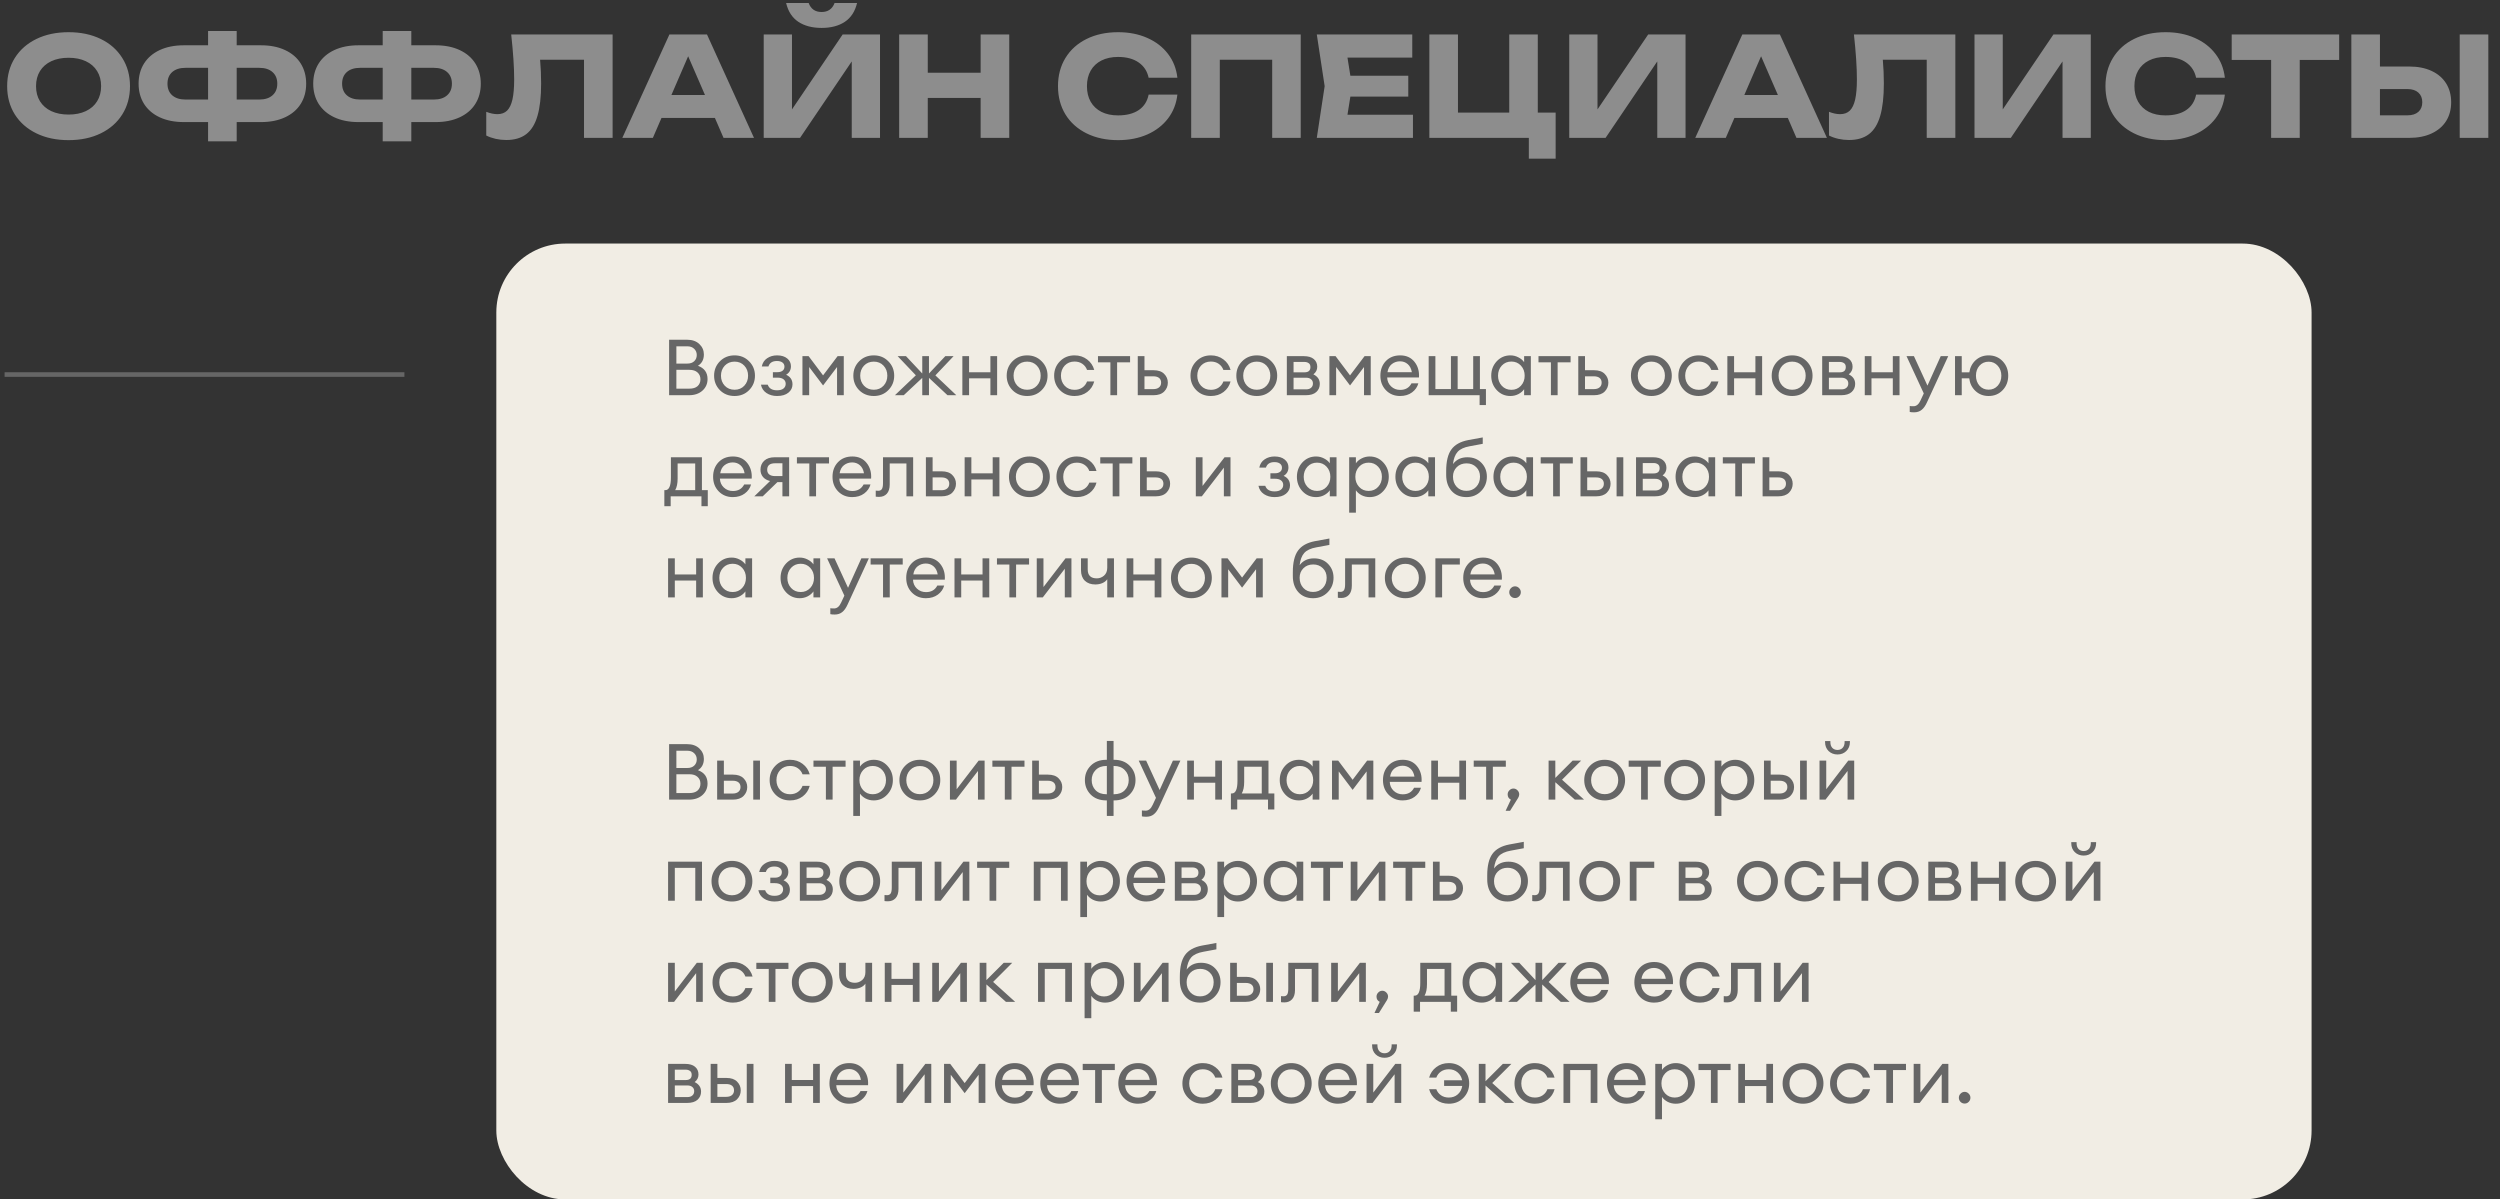
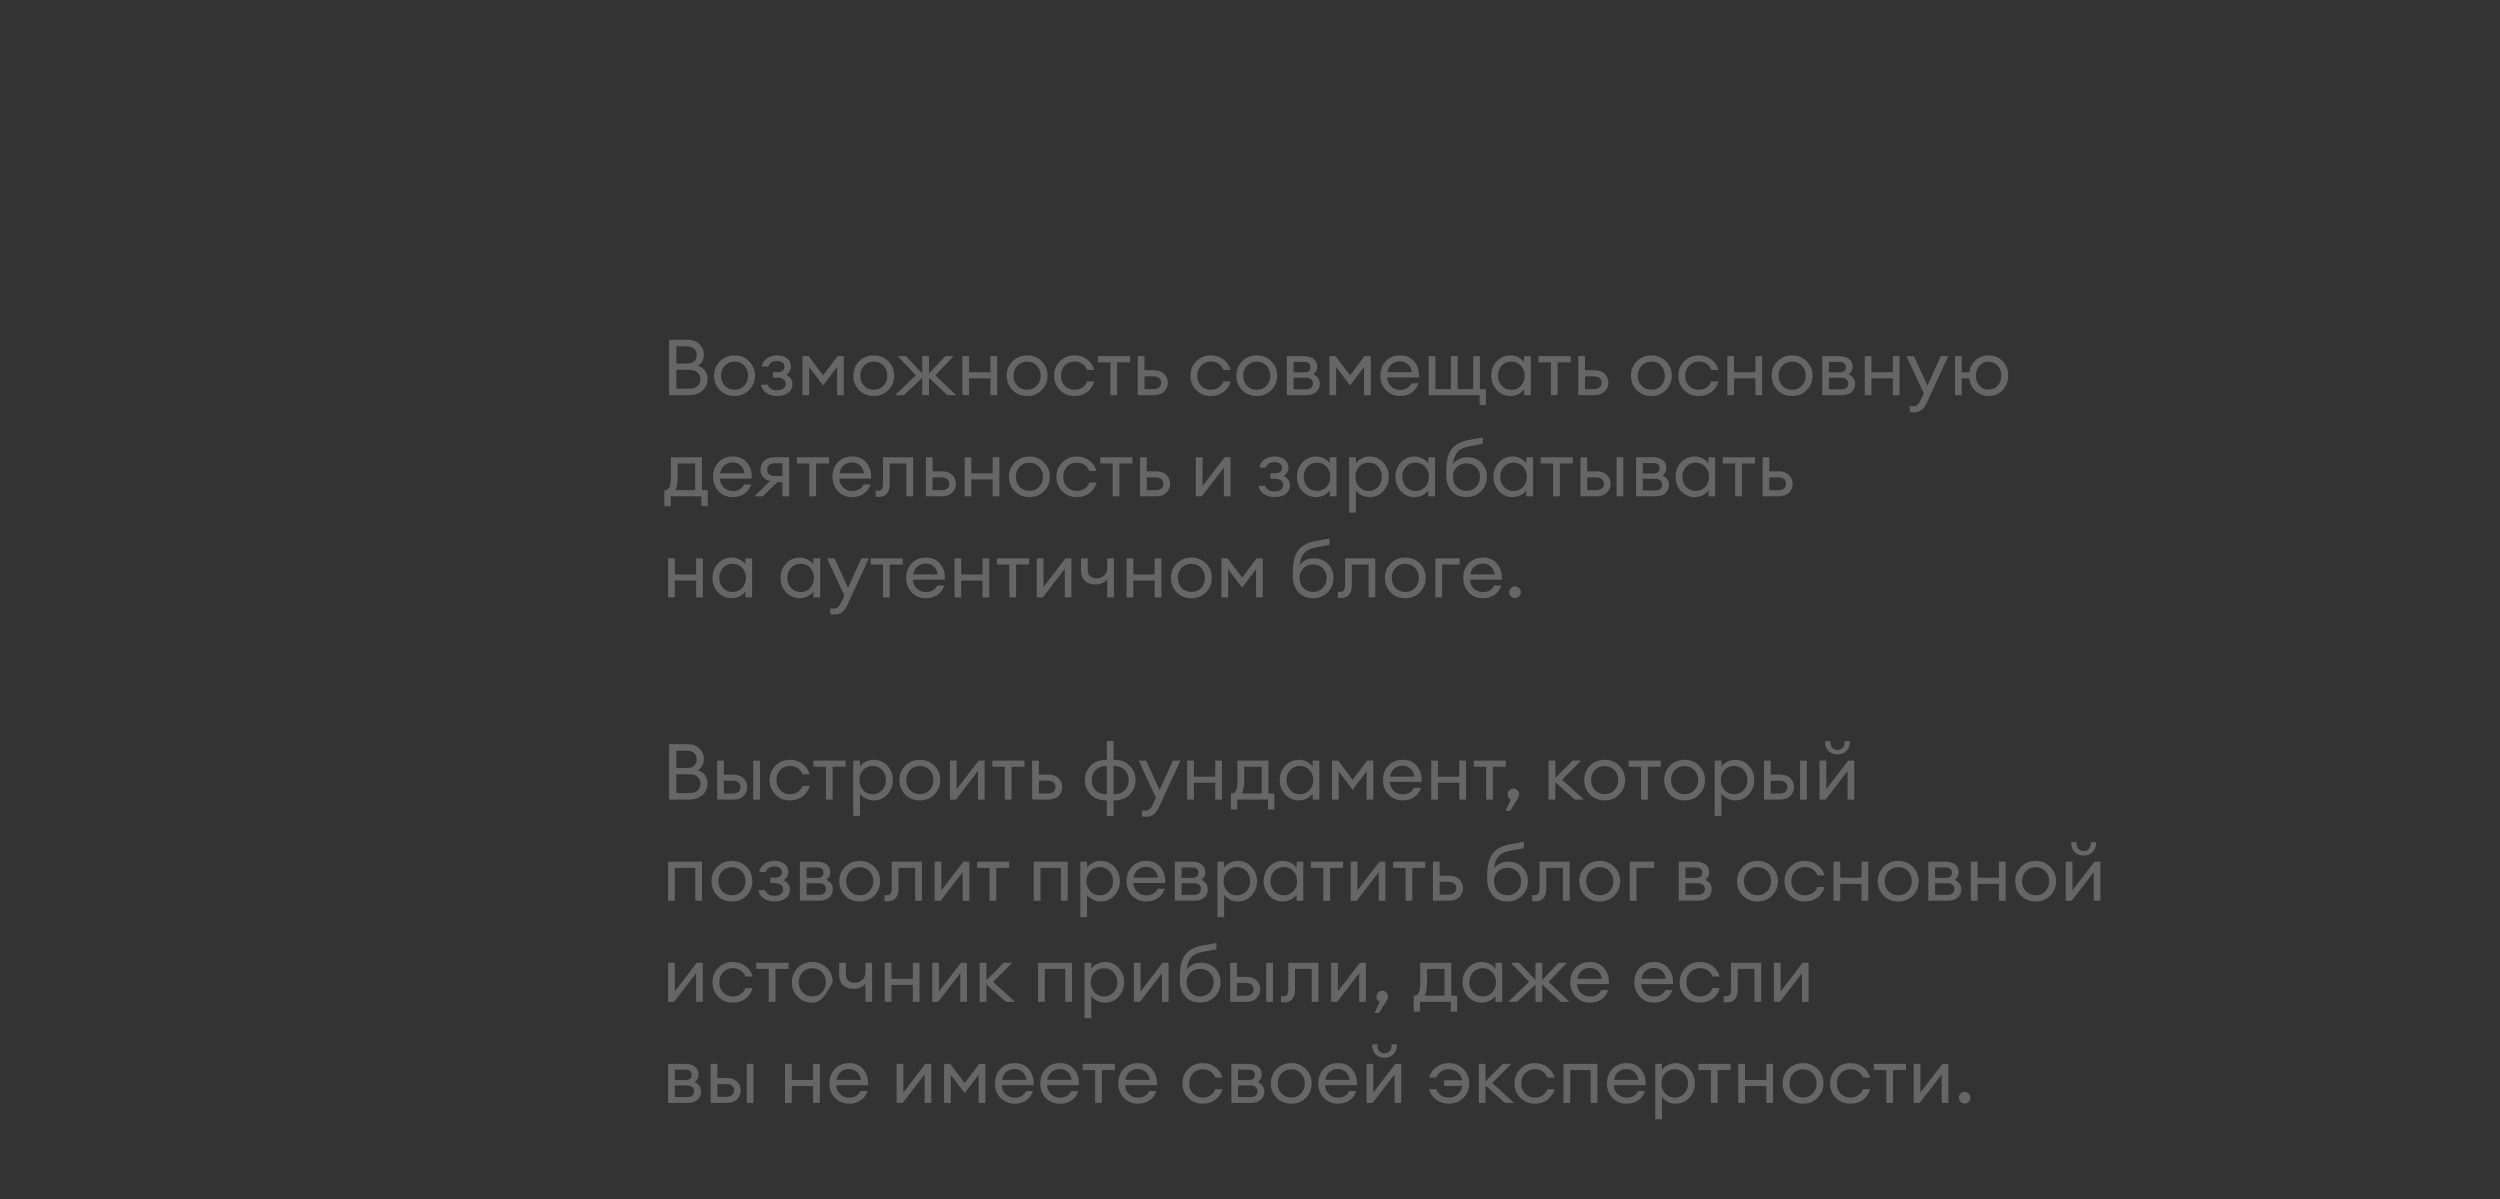
<svg xmlns="http://www.w3.org/2000/svg" width="544" height="261" viewBox="0 0 544 261" fill="none">
  <rect x="0" y="0" width="544" height="261" fill="#333333" stroke="none" />
-   <rect x="108" y="53" width="395" height="208" rx="15" fill="#F1EDE4" />
-   <path d="M14.922 30.495C12.282 30.495 9.952 30.005 7.932 29.025C5.912 28.045 4.342 26.67 3.222 24.9C2.112 23.12 1.557 21.07 1.557 18.75C1.557 16.43 2.112 14.385 3.222 12.615C4.342 10.835 5.912 9.455 7.932 8.475C9.952 7.495 12.282 7.005 14.922 7.005C17.562 7.005 19.892 7.495 21.912 8.475C23.932 9.455 25.497 10.835 26.607 12.615C27.727 14.385 28.287 16.43 28.287 18.75C28.287 21.07 27.727 23.12 26.607 24.9C25.497 26.67 23.932 28.045 21.912 29.025C19.892 30.005 17.562 30.495 14.922 30.495ZM14.922 24.93C16.362 24.93 17.612 24.68 18.672 24.18C19.742 23.68 20.562 22.965 21.132 22.035C21.712 21.105 22.002 20.01 22.002 18.75C22.002 17.49 21.712 16.395 21.132 15.465C20.562 14.535 19.742 13.82 18.672 13.32C17.612 12.82 16.362 12.57 14.922 12.57C13.482 12.57 12.227 12.82 11.157 13.32C10.097 13.82 9.277 14.535 8.697 15.465C8.127 16.395 7.842 17.49 7.842 18.75C7.842 20.01 8.127 21.105 8.697 22.035C9.277 22.965 10.097 23.68 11.157 24.18C12.227 24.68 13.482 24.93 14.922 24.93ZM56.783 9.855C58.793 9.855 60.538 10.2 62.018 10.89C63.508 11.58 64.648 12.555 65.438 13.815C66.228 15.075 66.623 16.54 66.623 18.21C66.623 19.88 66.228 21.345 65.438 22.605C64.648 23.865 63.508 24.84 62.018 25.53C60.538 26.22 58.793 26.565 56.783 26.565H51.503V30.75H45.278V26.565H40.013C38.003 26.565 36.253 26.22 34.763 25.53C33.283 24.84 32.143 23.865 31.343 22.605C30.553 21.345 30.158 19.88 30.158 18.21C30.158 16.54 30.553 15.075 31.343 13.815C32.143 12.555 33.283 11.58 34.763 10.89C36.253 10.2 38.003 9.855 40.013 9.855H45.278V6.75L51.503 6.75V9.855H56.783ZM45.278 21.66V14.76H40.358C39.138 14.76 38.178 15.065 37.478 15.675C36.788 16.285 36.443 17.13 36.443 18.21C36.443 19.29 36.788 20.135 37.478 20.745C38.178 21.355 39.138 21.66 40.358 21.66H45.278ZM56.423 21.66C57.643 21.66 58.598 21.355 59.288 20.745C59.988 20.135 60.338 19.29 60.338 18.21C60.338 17.13 59.988 16.285 59.288 15.675C58.598 15.065 57.643 14.76 56.423 14.76H51.503V21.66H56.423ZM94.781 9.855C96.791 9.855 98.536 10.2 100.016 10.89C101.506 11.58 102.646 12.555 103.436 13.815C104.226 15.075 104.621 16.54 104.621 18.21C104.621 19.88 104.226 21.345 103.436 22.605C102.646 23.865 101.506 24.84 100.016 25.53C98.536 26.22 96.791 26.565 94.781 26.565H89.501V30.75H83.276V26.565H78.011C76.001 26.565 74.251 26.22 72.761 25.53C71.281 24.84 70.141 23.865 69.341 22.605C68.551 21.345 68.156 19.88 68.156 18.21C68.156 16.54 68.551 15.075 69.341 13.815C70.141 12.555 71.281 11.58 72.761 10.89C74.251 10.2 76.001 9.855 78.011 9.855H83.276V6.75H89.501V9.855H94.781ZM83.276 21.66V14.76H78.356C77.136 14.76 76.176 15.065 75.476 15.675C74.786 16.285 74.441 17.13 74.441 18.21C74.441 19.29 74.786 20.135 75.476 20.745C76.176 21.355 77.136 21.66 78.356 21.66H83.276ZM94.421 21.66C95.641 21.66 96.596 21.355 97.286 20.745C97.986 20.135 98.336 19.29 98.336 18.21C98.336 17.13 97.986 16.285 97.286 15.675C96.596 15.065 95.641 14.76 94.421 14.76H89.501V21.66H94.421ZM133.304 7.5V30H127.079V13.005H117.524C117.674 14.695 117.749 16.415 117.749 18.165C117.749 21.065 117.484 23.415 116.954 25.215C116.434 27.015 115.619 28.34 114.509 29.19C113.399 30.04 111.949 30.465 110.159 30.465C109.379 30.465 108.609 30.38 107.849 30.21C107.099 30.04 106.419 29.8 105.809 29.49V24.33C106.679 24.67 107.489 24.84 108.239 24.84C109.109 24.84 109.809 24.585 110.339 24.075C110.869 23.555 111.259 22.745 111.509 21.645C111.759 20.535 111.884 19.08 111.884 17.28C111.884 14.67 111.669 11.41 111.239 7.5L133.304 7.5ZM164.069 30H157.439L155.564 25.665H143.939L142.064 30H135.419L145.664 7.5H153.839L164.069 30ZM149.744 12.24L146.099 20.67H153.404L149.744 12.24ZM172.335 23.805L183.36 7.5H191.49V30H185.34V13.365L174.09 30H166.185V7.5H172.335V23.805ZM175.965 0.66C176.445 1.96 177.385 2.61 178.785 2.61C180.165 2.61 181.105 1.96 181.605 0.66L186.495 0.66C186.055 2.5 185.165 3.865 183.825 4.755C182.495 5.635 180.815 6.075 178.785 6.075C176.755 6.075 175.07 5.635 173.73 4.755C172.39 3.865 171.5 2.5 171.06 0.66L175.965 0.66ZM213.387 15.825V7.5H219.612V30H213.387V21.315H201.882V30H195.657V7.5H201.882V15.825H213.387ZM256.199 20.58C255.979 22.55 255.299 24.285 254.159 25.785C253.019 27.275 251.514 28.435 249.644 29.265C247.774 30.085 245.659 30.495 243.299 30.495C240.709 30.495 238.424 30.005 236.444 29.025C234.464 28.045 232.929 26.67 231.839 24.9C230.759 23.12 230.219 21.07 230.219 18.75C230.219 16.43 230.759 14.385 231.839 12.615C232.929 10.835 234.464 9.455 236.444 8.475C238.424 7.495 240.709 7.005 243.299 7.005C245.659 7.005 247.774 7.42 249.644 8.25C251.514 9.07 253.019 10.23 254.159 11.73C255.299 13.22 255.979 14.95 256.199 16.92H249.944C249.644 15.5 248.919 14.39 247.769 13.59C246.619 12.79 245.124 12.39 243.284 12.39C241.894 12.39 240.689 12.65 239.669 13.17C238.659 13.68 237.879 14.415 237.329 15.375C236.789 16.325 236.519 17.45 236.519 18.75C236.519 20.05 236.789 21.18 237.329 22.14C237.879 23.09 238.659 23.825 239.669 24.345C240.689 24.855 241.894 25.11 243.284 25.11C245.144 25.11 246.644 24.725 247.784 23.955C248.934 23.175 249.654 22.05 249.944 20.58H256.199ZM259.202 30V7.5L283.037 7.5V30H276.827V13.005H265.427V30H259.202ZM293.84 21.015L293.21 24.96H307.46V30H286.535L288.245 18.75L286.535 7.5L307.31 7.5V12.54H293.21L293.84 16.485H306.44V21.015H293.84ZM334.623 7.5V24.495H338.508V34.53H332.673V30L311.028 30V7.5H317.253V24.495L328.413 24.495V7.5H334.623ZM347.618 23.805L358.643 7.5H366.773V30H360.623V13.365L349.373 30H341.468V7.5H347.618V23.805ZM397.535 30H390.905L389.03 25.665H377.405L375.53 30H368.885L379.13 7.5H387.305L397.535 30ZM383.21 12.24L379.565 20.67H386.87L383.21 12.24ZM425.481 7.5V30H419.256V13.005L409.701 13.005C409.851 14.695 409.926 16.415 409.926 18.165C409.926 21.065 409.661 23.415 409.131 25.215C408.611 27.015 407.796 28.34 406.686 29.19C405.576 30.04 404.126 30.465 402.336 30.465C401.556 30.465 400.786 30.38 400.026 30.21C399.276 30.04 398.596 29.8 397.986 29.49V24.33C398.856 24.67 399.666 24.84 400.416 24.84C401.286 24.84 401.986 24.585 402.516 24.075C403.046 23.555 403.436 22.745 403.686 21.645C403.936 20.535 404.061 19.08 404.061 17.28C404.061 14.67 403.846 11.41 403.416 7.5H425.481ZM435.801 23.805L446.826 7.5H454.956V30H448.806V13.365L437.556 30H429.651V7.5L435.801 7.5V23.805ZM484.129 20.58C483.909 22.55 483.229 24.285 482.089 25.785C480.949 27.275 479.444 28.435 477.574 29.265C475.704 30.085 473.589 30.495 471.229 30.495C468.639 30.495 466.354 30.005 464.374 29.025C462.394 28.045 460.859 26.67 459.769 24.9C458.689 23.12 458.149 21.07 458.149 18.75C458.149 16.43 458.689 14.385 459.769 12.615C460.859 10.835 462.394 9.455 464.374 8.475C466.354 7.495 468.639 7.005 471.229 7.005C473.589 7.005 475.704 7.42 477.574 8.25C479.444 9.07 480.949 10.23 482.089 11.73C483.229 13.22 483.909 14.95 484.129 16.92H477.874C477.574 15.5 476.849 14.39 475.699 13.59C474.549 12.79 473.054 12.39 471.214 12.39C469.824 12.39 468.619 12.65 467.599 13.17C466.589 13.68 465.809 14.415 465.259 15.375C464.719 16.325 464.449 17.45 464.449 18.75C464.449 20.05 464.719 21.18 465.259 22.14C465.809 23.09 466.589 23.825 467.599 24.345C468.619 24.855 469.824 25.11 471.214 25.11C473.074 25.11 474.574 24.725 475.714 23.955C476.864 23.175 477.584 22.05 477.874 20.58H484.129ZM485.617 7.5L509.002 7.5V13.035H500.422V30H494.197V13.035H485.617V7.5ZM524.238 14.475C526.118 14.475 527.743 14.795 529.113 15.435C530.493 16.075 531.548 16.98 532.278 18.15C533.008 19.32 533.373 20.685 533.373 22.245C533.373 23.805 533.008 25.17 532.278 26.34C531.548 27.5 530.493 28.4 529.113 29.04C527.743 29.68 526.118 30 524.238 30H511.653V7.5H517.878V14.475H524.238ZM523.863 25.095C524.873 25.095 525.663 24.845 526.233 24.345C526.803 23.835 527.088 23.135 527.088 22.245C527.088 21.355 526.803 20.655 526.233 20.145C525.663 19.635 524.873 19.38 523.863 19.38H517.878V25.095H523.863ZM535.233 30V7.5H541.458V30H535.233Z" fill="#8D8D8D" />
-   <rect x="1" y="81" width="87" height="1" fill="#666666" />
-   <path d="M145.598 86V73.93H149.559C150.647 73.93 151.52 74.242 152.177 74.865C152.834 75.488 153.163 76.242 153.163 77.126C153.163 78.237 152.732 79.058 151.871 79.591C153.265 80.101 153.962 81.064 153.962 82.481C153.962 83.501 153.588 84.345 152.84 85.014C152.103 85.671 151.129 86 149.916 86H145.598ZM147.179 84.572H149.984C150.777 84.572 151.378 84.391 151.786 84.028C152.205 83.654 152.415 83.155 152.415 82.532C152.415 81.92 152.205 81.427 151.786 81.053C151.378 80.668 150.783 80.475 150.001 80.475H147.179V84.572ZM147.179 79.115H149.559C150.194 79.115 150.692 78.945 151.055 78.605C151.429 78.254 151.616 77.8 151.616 77.245C151.616 76.712 151.429 76.265 151.055 75.902C150.681 75.539 150.182 75.358 149.559 75.358H147.179V79.115ZM159.842 86.17C158.562 86.17 157.496 85.745 156.646 84.895C155.808 84.034 155.388 82.985 155.388 81.75C155.388 80.515 155.808 79.472 156.646 78.622C157.496 77.761 158.562 77.33 159.842 77.33C161.112 77.33 162.166 77.761 163.004 78.622C163.854 79.472 164.279 80.515 164.279 81.75C164.279 82.985 163.854 84.034 163.004 84.895C162.166 85.745 161.112 86.17 159.842 86.17ZM157.7 83.926C158.256 84.515 158.97 84.81 159.842 84.81C160.715 84.81 161.423 84.515 161.967 83.926C162.511 83.337 162.783 82.611 162.783 81.75C162.783 80.889 162.511 80.163 161.967 79.574C161.423 78.985 160.715 78.69 159.842 78.69C158.97 78.69 158.256 78.985 157.7 79.574C157.156 80.163 156.884 80.889 156.884 81.75C156.884 82.611 157.156 83.337 157.7 83.926ZM169.081 86.17C168.208 86.17 167.443 85.955 166.786 85.524C166.14 85.093 165.738 84.487 165.579 83.705H167.058C167.341 84.521 168.016 84.929 169.081 84.929C169.704 84.929 170.175 84.799 170.492 84.538C170.809 84.277 170.968 83.937 170.968 83.518C170.968 83.099 170.809 82.77 170.492 82.532C170.186 82.294 169.744 82.175 169.166 82.175H168.18V80.985H169.166C169.631 80.985 169.999 80.883 170.271 80.679C170.554 80.475 170.696 80.175 170.696 79.778C170.696 79.393 170.549 79.092 170.254 78.877C169.959 78.662 169.563 78.554 169.064 78.554C168.078 78.554 167.46 78.951 167.211 79.744H165.766C165.925 78.962 166.31 78.367 166.922 77.959C167.534 77.54 168.254 77.33 169.081 77.33C170.033 77.33 170.775 77.557 171.308 78.01C171.841 78.452 172.107 79.013 172.107 79.693C172.107 80.52 171.756 81.138 171.053 81.546C171.982 81.965 172.447 82.662 172.447 83.637C172.447 84.351 172.152 84.952 171.563 85.439C170.974 85.926 170.146 86.17 169.081 86.17ZM174.612 77.5H175.955L179.1 81.682L182.262 77.5H183.605V86H182.143V79.863L179.1 83.875L176.074 79.863V86H174.612V77.5ZM190.14 86.17C188.86 86.17 187.794 85.745 186.944 84.895C186.106 84.034 185.686 82.985 185.686 81.75C185.686 80.515 186.106 79.472 186.944 78.622C187.794 77.761 188.86 77.33 190.14 77.33C191.41 77.33 192.464 77.761 193.302 78.622C194.152 79.472 194.577 80.515 194.577 81.75C194.577 82.985 194.152 84.034 193.302 84.895C192.464 85.745 191.41 86.17 190.14 86.17ZM187.998 83.926C188.554 84.515 189.268 84.81 190.14 84.81C191.013 84.81 191.721 84.515 192.265 83.926C192.809 83.337 193.081 82.611 193.081 81.75C193.081 80.889 192.809 80.163 192.265 79.574C191.721 78.985 191.013 78.69 190.14 78.69C189.268 78.69 188.554 78.985 187.998 79.574C187.454 80.163 187.182 80.889 187.182 81.75C187.182 82.611 187.454 83.337 187.998 83.926ZM206.174 86L202.145 82.226V86H200.683V82.226L196.654 86H194.733L199.289 81.665L195.328 77.5H197.147L200.683 81.274V77.5H202.145V81.274L205.698 77.5H207.5L203.539 81.682L208.095 86H206.174ZM209.409 86V77.5H210.871V81.002H215.512V77.5H216.974V86H215.512V82.328H210.871V86H209.409ZM223.509 86.17C222.229 86.17 221.163 85.745 220.313 84.895C219.475 84.034 219.055 82.985 219.055 81.75C219.055 80.515 219.475 79.472 220.313 78.622C221.163 77.761 222.229 77.33 223.509 77.33C224.779 77.33 225.833 77.761 226.671 78.622C227.521 79.472 227.946 80.515 227.946 81.75C227.946 82.985 227.521 84.034 226.671 84.895C225.833 85.745 224.779 86.17 223.509 86.17ZM221.367 83.926C221.923 84.515 222.637 84.81 223.509 84.81C224.382 84.81 225.09 84.515 225.634 83.926C226.178 83.337 226.45 82.611 226.45 81.75C226.45 80.889 226.178 80.163 225.634 79.574C225.09 78.985 224.382 78.69 223.509 78.69C222.637 78.69 221.923 78.985 221.367 79.574C220.823 80.163 220.551 80.889 220.551 81.75C220.551 82.611 220.823 83.337 221.367 83.926ZM233.819 86.17C232.538 86.17 231.479 85.745 230.64 84.895C229.801 84.034 229.382 82.985 229.382 81.75C229.382 80.515 229.801 79.472 230.64 78.622C231.479 77.761 232.538 77.33 233.819 77.33C234.873 77.33 235.785 77.625 236.556 78.214C237.327 78.792 237.842 79.551 238.103 80.492H236.539C236.335 79.937 235.995 79.495 235.519 79.166C235.043 78.837 234.476 78.673 233.819 78.673C232.946 78.673 232.232 78.968 231.677 79.557C231.133 80.146 230.861 80.877 230.861 81.75C230.861 82.623 231.133 83.354 231.677 83.943C232.232 84.532 232.946 84.827 233.819 84.827C234.476 84.827 235.043 84.663 235.519 84.334C235.995 84.005 236.335 83.563 236.539 83.008H238.103C237.854 83.949 237.344 84.714 236.573 85.303C235.802 85.881 234.884 86.17 233.819 86.17ZM241.621 86V78.843H238.918V77.5H245.905V78.843H243.083V86H241.621ZM247.576 86V77.5H249.038V80.56H251.01C252.03 80.56 252.801 80.826 253.322 81.359C253.855 81.892 254.121 82.526 254.121 83.263C254.121 84.011 253.855 84.657 253.322 85.201C252.79 85.734 252.013 86 250.993 86H247.576ZM249.038 81.886V84.674H250.942C251.486 84.674 251.906 84.549 252.2 84.3C252.506 84.051 252.659 83.705 252.659 83.263C252.659 82.821 252.512 82.481 252.217 82.243C251.923 82.005 251.503 81.886 250.959 81.886H249.038ZM263.486 86.17C262.205 86.17 261.146 85.745 260.307 84.895C259.468 84.034 259.049 82.985 259.049 81.75C259.049 80.515 259.468 79.472 260.307 78.622C261.146 77.761 262.205 77.33 263.486 77.33C264.54 77.33 265.452 77.625 266.223 78.214C266.994 78.792 267.509 79.551 267.77 80.492H266.206C266.002 79.937 265.662 79.495 265.186 79.166C264.71 78.837 264.143 78.673 263.486 78.673C262.613 78.673 261.899 78.968 261.344 79.557C260.8 80.146 260.528 80.877 260.528 81.75C260.528 82.623 260.8 83.354 261.344 83.943C261.899 84.532 262.613 84.827 263.486 84.827C264.143 84.827 264.71 84.663 265.186 84.334C265.662 84.005 266.002 83.563 266.206 83.008H267.77C267.521 83.949 267.011 84.714 266.24 85.303C265.469 85.881 264.551 86.17 263.486 86.17ZM273.48 86.17C272.199 86.17 271.134 85.745 270.284 84.895C269.445 84.034 269.026 82.985 269.026 81.75C269.026 80.515 269.445 79.472 270.284 78.622C271.134 77.761 272.199 77.33 273.48 77.33C274.749 77.33 275.803 77.761 276.642 78.622C277.492 79.472 277.917 80.515 277.917 81.75C277.917 82.985 277.492 84.034 276.642 84.895C275.803 85.745 274.749 86.17 273.48 86.17ZM271.338 83.926C271.893 84.515 272.607 84.81 273.48 84.81C274.353 84.81 275.061 84.515 275.605 83.926C276.149 83.337 276.421 82.611 276.421 81.75C276.421 80.889 276.149 80.163 275.605 79.574C275.061 78.985 274.353 78.69 273.48 78.69C272.607 78.69 271.893 78.985 271.338 79.574C270.794 80.163 270.522 80.889 270.522 81.75C270.522 82.611 270.794 83.337 271.338 83.926ZM280.016 86V77.5H283.722C284.662 77.5 285.382 77.71 285.881 78.129C286.379 78.548 286.629 79.109 286.629 79.812C286.629 80.481 286.351 81.03 285.796 81.461C286.725 81.914 287.19 82.606 287.19 83.535C287.19 84.249 286.935 84.838 286.425 85.303C285.915 85.768 285.15 86 284.13 86H280.016ZM281.478 84.725H284.215C284.668 84.725 285.025 84.612 285.286 84.385C285.558 84.158 285.694 83.847 285.694 83.45C285.694 83.053 285.558 82.747 285.286 82.532C285.025 82.305 284.668 82.192 284.215 82.192H281.478V84.725ZM281.478 81.019H283.841C284.713 81.019 285.15 80.639 285.15 79.88C285.15 79.483 285.025 79.2 284.776 79.03C284.526 78.849 284.215 78.758 283.841 78.758H281.478V81.019ZM289.279 77.5H290.622L293.767 81.682L296.929 77.5H298.272V86H296.81V79.863L293.767 83.875L290.741 79.863V86H289.279V77.5ZM304.654 86.17C303.419 86.17 302.393 85.751 301.577 84.912C300.773 84.073 300.37 83.019 300.37 81.75C300.37 80.469 300.761 79.415 301.543 78.588C302.337 77.749 303.385 77.33 304.688 77.33C306.003 77.33 307.034 77.795 307.782 78.724C308.53 79.653 308.859 80.792 308.768 82.141H301.849C301.872 82.912 302.155 83.558 302.699 84.079C303.243 84.589 303.901 84.844 304.671 84.844C305.827 84.844 306.649 84.368 307.136 83.416H308.632C308.417 84.209 307.958 84.867 307.255 85.388C306.553 85.909 305.686 86.17 304.654 86.17ZM306.32 79.234C305.856 78.826 305.295 78.622 304.637 78.622C303.98 78.622 303.391 78.82 302.869 79.217C302.359 79.614 302.042 80.203 301.917 80.985H307.221C307.085 80.214 306.785 79.631 306.32 79.234ZM323.339 84.657V88.142H321.962V86H310.878V77.5H312.34V84.657H315.723V77.5H317.185V84.657H320.568V77.5H322.03V84.657H323.339ZM328.657 86.17C327.479 86.17 326.487 85.739 325.682 84.878C324.889 84.017 324.492 82.974 324.492 81.75C324.492 80.526 324.889 79.483 325.682 78.622C326.487 77.761 327.479 77.33 328.657 77.33C329.281 77.33 329.859 77.472 330.391 77.755C330.935 78.027 331.355 78.378 331.649 78.809V77.5H333.111V86H331.649V84.691C331.355 85.122 330.935 85.479 330.391 85.762C329.859 86.034 329.281 86.17 328.657 86.17ZM328.878 84.827C329.717 84.827 330.408 84.532 330.952 83.943C331.496 83.354 331.768 82.623 331.768 81.75C331.768 80.877 331.496 80.146 330.952 79.557C330.408 78.968 329.717 78.673 328.878 78.673C328.028 78.673 327.331 78.968 326.787 79.557C326.243 80.146 325.971 80.877 325.971 81.75C325.971 82.623 326.243 83.354 326.787 83.943C327.331 84.532 328.028 84.827 328.878 84.827ZM337.478 86V78.843H334.775V77.5H341.762V78.843H338.94V86H337.478ZM343.434 86V77.5H344.896V80.56H346.868C347.888 80.56 348.658 80.826 349.18 81.359C349.712 81.892 349.979 82.526 349.979 83.263C349.979 84.011 349.712 84.657 349.18 85.201C348.647 85.734 347.871 86 346.851 86H343.434ZM344.896 81.886V84.674H346.8C347.344 84.674 347.763 84.549 348.058 84.3C348.364 84.051 348.517 83.705 348.517 83.263C348.517 82.821 348.369 82.481 348.075 82.243C347.78 82.005 347.361 81.886 346.817 81.886H344.896ZM359.343 86.17C358.063 86.17 356.997 85.745 356.147 84.895C355.309 84.034 354.889 82.985 354.889 81.75C354.889 80.515 355.309 79.472 356.147 78.622C356.997 77.761 358.063 77.33 359.343 77.33C360.613 77.33 361.667 77.761 362.505 78.622C363.355 79.472 363.78 80.515 363.78 81.75C363.78 82.985 363.355 84.034 362.505 84.895C361.667 85.745 360.613 86.17 359.343 86.17ZM357.201 83.926C357.757 84.515 358.471 84.81 359.343 84.81C360.216 84.81 360.924 84.515 361.468 83.926C362.012 83.337 362.284 82.611 362.284 81.75C362.284 80.889 362.012 80.163 361.468 79.574C360.924 78.985 360.216 78.69 359.343 78.69C358.471 78.69 357.757 78.985 357.201 79.574C356.657 80.163 356.385 80.889 356.385 81.75C356.385 82.611 356.657 83.337 357.201 83.926ZM369.653 86.17C368.372 86.17 367.313 85.745 366.474 84.895C365.635 84.034 365.216 82.985 365.216 81.75C365.216 80.515 365.635 79.472 366.474 78.622C367.313 77.761 368.372 77.33 369.653 77.33C370.707 77.33 371.619 77.625 372.39 78.214C373.161 78.792 373.676 79.551 373.937 80.492H372.373C372.169 79.937 371.829 79.495 371.353 79.166C370.877 78.837 370.31 78.673 369.653 78.673C368.78 78.673 368.066 78.968 367.511 79.557C366.967 80.146 366.695 80.877 366.695 81.75C366.695 82.623 366.967 83.354 367.511 83.943C368.066 84.532 368.78 84.827 369.653 84.827C370.31 84.827 370.877 84.663 371.353 84.334C371.829 84.005 372.169 83.563 372.373 83.008H373.937C373.688 83.949 373.178 84.714 372.407 85.303C371.636 85.881 370.718 86.17 369.653 86.17ZM375.873 86V77.5H377.335V81.002H381.976V77.5H383.438V86H381.976V82.328H377.335V86H375.873ZM389.973 86.17C388.693 86.17 387.627 85.745 386.777 84.895C385.939 84.034 385.519 82.985 385.519 81.75C385.519 80.515 385.939 79.472 386.777 78.622C387.627 77.761 388.693 77.33 389.973 77.33C391.243 77.33 392.297 77.761 393.135 78.622C393.985 79.472 394.41 80.515 394.41 81.75C394.41 82.985 393.985 84.034 393.135 84.895C392.297 85.745 391.243 86.17 389.973 86.17ZM387.831 83.926C388.387 84.515 389.101 84.81 389.973 84.81C390.846 84.81 391.554 84.515 392.098 83.926C392.642 83.337 392.914 82.611 392.914 81.75C392.914 80.889 392.642 80.163 392.098 79.574C391.554 78.985 390.846 78.69 389.973 78.69C389.101 78.69 388.387 78.985 387.831 79.574C387.287 80.163 387.015 80.889 387.015 81.75C387.015 82.611 387.287 83.337 387.831 83.926ZM396.509 86V77.5H400.215C401.156 77.5 401.875 77.71 402.374 78.129C402.873 78.548 403.122 79.109 403.122 79.812C403.122 80.481 402.844 81.03 402.289 81.461C403.218 81.914 403.683 82.606 403.683 83.535C403.683 84.249 403.428 84.838 402.918 85.303C402.408 85.768 401.643 86 400.623 86H396.509ZM397.971 84.725H400.708C401.161 84.725 401.518 84.612 401.779 84.385C402.051 84.158 402.187 83.847 402.187 83.45C402.187 83.053 402.051 82.747 401.779 82.532C401.518 82.305 401.161 82.192 400.708 82.192H397.971V84.725ZM397.971 81.019H400.334C401.207 81.019 401.643 80.639 401.643 79.88C401.643 79.483 401.518 79.2 401.269 79.03C401.02 78.849 400.708 78.758 400.334 78.758H397.971V81.019ZM405.773 86V77.5H407.235V81.002H411.876V77.5H413.338V86H411.876V82.328H407.235V86H405.773ZM423.936 77.5L419.329 87.513C418.977 88.295 418.581 88.856 418.139 89.196C417.708 89.547 417.164 89.723 416.507 89.723C416.087 89.723 415.77 89.695 415.555 89.638V88.346C415.725 88.38 416.002 88.397 416.388 88.397C417.022 88.397 417.532 87.966 417.918 87.105L418.615 85.609L414.858 77.5H416.473L419.414 83.909L422.304 77.5H423.936ZM432.722 86.17C431.6 86.17 430.648 85.807 429.866 85.082C429.095 84.357 428.642 83.439 428.506 82.328H426.874V86H425.412V77.5H426.874V81.019H428.523C428.693 79.942 429.158 79.058 429.917 78.367C430.688 77.676 431.623 77.33 432.722 77.33C433.957 77.33 434.977 77.755 435.782 78.605C436.587 79.455 436.989 80.503 436.989 81.75C436.989 82.997 436.587 84.045 435.782 84.895C434.977 85.745 433.957 86.17 432.722 86.17ZM430.733 83.926C431.254 84.504 431.917 84.793 432.722 84.793C433.527 84.793 434.19 84.504 434.711 83.926C435.232 83.337 435.493 82.611 435.493 81.75C435.493 80.889 435.232 80.169 434.711 79.591C434.19 79.002 433.527 78.707 432.722 78.707C431.917 78.707 431.254 78.996 430.733 79.574C430.223 80.152 429.968 80.877 429.968 81.75C429.968 82.611 430.223 83.337 430.733 83.926ZM144.561 106.657H144.765C145.581 106.657 145.989 105.739 145.989 103.903V99.5H152.738V106.657H154.013V110.142H152.636V108H145.938V110.142H144.561V106.657ZM147.451 100.843V104.141C147.451 105.206 147.275 106.045 146.924 106.657H151.276V100.843H147.451ZM159.457 108.17C158.222 108.17 157.196 107.751 156.38 106.912C155.575 106.073 155.173 105.019 155.173 103.75C155.173 102.469 155.564 101.415 156.346 100.588C157.139 99.749 158.188 99.33 159.491 99.33C160.806 99.33 161.837 99.795 162.585 100.724C163.333 101.653 163.662 102.792 163.571 104.141H156.652C156.675 104.912 156.958 105.558 157.502 106.079C158.046 106.589 158.703 106.844 159.474 106.844C160.63 106.844 161.452 106.368 161.939 105.416H163.435C163.22 106.209 162.761 106.867 162.058 107.388C161.355 107.909 160.488 108.17 159.457 108.17ZM161.123 101.234C160.658 100.826 160.097 100.622 159.44 100.622C158.783 100.622 158.193 100.82 157.672 101.217C157.162 101.614 156.845 102.203 156.72 102.985H162.024C161.888 102.214 161.588 101.631 161.123 101.234ZM164.136 108L167.57 104.668C166.901 104.509 166.386 104.215 166.023 103.784C165.66 103.342 165.479 102.815 165.479 102.203C165.479 101.421 165.745 100.775 166.278 100.265C166.822 99.755 167.587 99.5 168.573 99.5H171.718V108H170.256V104.906H169.168L165.972 108H164.136ZM168.658 103.597H170.256V100.809H168.658C167.513 100.809 166.941 101.279 166.941 102.22C166.941 102.662 167.088 103.002 167.383 103.24C167.689 103.478 168.114 103.597 168.658 103.597ZM176.111 108V100.843H173.408V99.5H180.395V100.843H177.573V108H176.111ZM185.438 108.17C184.203 108.17 183.177 107.751 182.361 106.912C181.557 106.073 181.154 105.019 181.154 103.75C181.154 102.469 181.545 101.415 182.327 100.588C183.121 99.749 184.169 99.33 185.472 99.33C186.787 99.33 187.818 99.795 188.566 100.724C189.314 101.653 189.643 102.792 189.552 104.141H182.633C182.656 104.912 182.939 105.558 183.483 106.079C184.027 106.589 184.685 106.844 185.455 106.844C186.611 106.844 187.433 106.368 187.92 105.416H189.416C189.201 106.209 188.742 106.867 188.039 107.388C187.337 107.909 186.47 108.17 185.438 108.17ZM187.104 101.234C186.64 100.826 186.079 100.622 185.421 100.622C184.764 100.622 184.175 100.82 183.653 101.217C183.143 101.614 182.826 102.203 182.701 102.985H188.005C187.869 102.214 187.569 101.631 187.104 101.234ZM191.324 108.119C190.939 108.119 190.684 108.102 190.559 108.068V106.759C190.638 106.782 190.82 106.793 191.103 106.793C191.454 106.793 191.715 106.674 191.885 106.436C192.055 106.187 192.14 105.75 192.14 105.127V99.5H198.702V108H197.24V100.843H193.602V105.433C193.602 106.306 193.392 106.974 192.973 107.439C192.554 107.892 192.004 108.119 191.324 108.119ZM201.474 108V99.5H202.936V102.56H204.908C205.928 102.56 206.698 102.826 207.22 103.359C207.752 103.892 208.019 104.526 208.019 105.263C208.019 106.011 207.752 106.657 207.22 107.201C206.687 107.734 205.911 108 204.891 108H201.474ZM202.936 103.886V106.674H204.84C205.384 106.674 205.803 106.549 206.098 106.3C206.404 106.051 206.557 105.705 206.557 105.263C206.557 104.821 206.409 104.481 206.115 104.243C205.82 104.005 205.401 103.886 204.857 103.886H202.936ZM209.907 108V99.5H211.369V103.002H216.01V99.5H217.472V108H216.01V104.328H211.369V108H209.907ZM224.007 108.17C222.727 108.17 221.661 107.745 220.811 106.895C219.973 106.034 219.553 104.985 219.553 103.75C219.553 102.515 219.973 101.472 220.811 100.622C221.661 99.761 222.727 99.33 224.007 99.33C225.277 99.33 226.331 99.761 227.169 100.622C228.019 101.472 228.444 102.515 228.444 103.75C228.444 104.985 228.019 106.034 227.169 106.895C226.331 107.745 225.277 108.17 224.007 108.17ZM221.865 105.926C222.421 106.515 223.135 106.81 224.007 106.81C224.88 106.81 225.588 106.515 226.132 105.926C226.676 105.337 226.948 104.611 226.948 103.75C226.948 102.889 226.676 102.163 226.132 101.574C225.588 100.985 224.88 100.69 224.007 100.69C223.135 100.69 222.421 100.985 221.865 101.574C221.321 102.163 221.049 102.889 221.049 103.75C221.049 104.611 221.321 105.337 221.865 105.926ZM234.317 108.17C233.036 108.17 231.977 107.745 231.138 106.895C230.299 106.034 229.88 104.985 229.88 103.75C229.88 102.515 230.299 101.472 231.138 100.622C231.977 99.761 233.036 99.33 234.317 99.33C235.371 99.33 236.283 99.625 237.054 100.214C237.825 100.792 238.34 101.551 238.601 102.492H237.037C236.833 101.937 236.493 101.495 236.017 101.166C235.541 100.837 234.974 100.673 234.317 100.673C233.444 100.673 232.73 100.968 232.175 101.557C231.631 102.146 231.359 102.877 231.359 103.75C231.359 104.623 231.631 105.354 232.175 105.943C232.73 106.532 233.444 106.827 234.317 106.827C234.974 106.827 235.541 106.663 236.017 106.334C236.493 106.005 236.833 105.563 237.037 105.008H238.601C238.352 105.949 237.842 106.714 237.071 107.303C236.3 107.881 235.382 108.17 234.317 108.17ZM242.119 108V100.843H239.416V99.5H246.403V100.843H243.581V108H242.119ZM248.074 108V99.5H249.536V102.56H251.508C252.528 102.56 253.299 102.826 253.82 103.359C254.353 103.892 254.619 104.526 254.619 105.263C254.619 106.011 254.353 106.657 253.82 107.201C253.288 107.734 252.511 108 251.491 108H248.074ZM249.536 103.886V106.674H251.44C251.984 106.674 252.404 106.549 252.698 106.3C253.004 106.051 253.157 105.705 253.157 105.263C253.157 104.821 253.01 104.481 252.715 104.243C252.421 104.005 252.001 103.886 251.457 103.886H249.536ZM261.519 108H260.21V99.5H261.672V105.739L266.466 99.5H267.758V108H266.313V101.761L261.519 108ZM277.34 108.17C276.467 108.17 275.702 107.955 275.045 107.524C274.399 107.093 273.996 106.487 273.838 105.705H275.317C275.6 106.521 276.274 106.929 277.34 106.929C277.963 106.929 278.433 106.799 278.751 106.538C279.068 106.277 279.227 105.937 279.227 105.518C279.227 105.099 279.068 104.77 278.751 104.532C278.445 104.294 278.003 104.175 277.425 104.175H276.439V102.985H277.425C277.889 102.985 278.258 102.883 278.53 102.679C278.813 102.475 278.955 102.175 278.955 101.778C278.955 101.393 278.807 101.092 278.513 100.877C278.218 100.662 277.821 100.554 277.323 100.554C276.337 100.554 275.719 100.951 275.47 101.744H274.025C274.183 100.962 274.569 100.367 275.181 99.959C275.793 99.54 276.512 99.33 277.34 99.33C278.292 99.33 279.034 99.557 279.567 100.01C280.099 100.452 280.366 101.013 280.366 101.693C280.366 102.52 280.014 103.138 279.312 103.546C280.241 103.965 280.706 104.662 280.706 105.637C280.706 106.351 280.411 106.952 279.822 107.439C279.232 107.926 278.405 108.17 277.34 108.17ZM286.373 108.17C285.194 108.17 284.203 107.739 283.398 106.878C282.605 106.017 282.208 104.974 282.208 103.75C282.208 102.526 282.605 101.483 283.398 100.622C284.203 99.761 285.194 99.33 286.373 99.33C286.996 99.33 287.574 99.472 288.107 99.755C288.651 100.027 289.07 100.378 289.365 100.809V99.5H290.827V108H289.365V106.691C289.07 107.122 288.651 107.479 288.107 107.762C287.574 108.034 286.996 108.17 286.373 108.17ZM286.594 106.827C287.433 106.827 288.124 106.532 288.668 105.943C289.212 105.354 289.484 104.623 289.484 103.75C289.484 102.877 289.212 102.146 288.668 101.557C288.124 100.968 287.433 100.673 286.594 100.673C285.744 100.673 285.047 100.968 284.503 101.557C283.959 102.146 283.687 102.877 283.687 103.75C283.687 104.623 283.959 105.354 284.503 105.943C285.047 106.532 285.744 106.827 286.594 106.827ZM295.041 111.553H293.579V99.5H295.041V100.809C295.336 100.378 295.749 100.027 296.282 99.755C296.826 99.472 297.41 99.33 298.033 99.33C299.212 99.33 300.198 99.761 300.991 100.622C301.796 101.483 302.198 102.526 302.198 103.75C302.198 104.974 301.796 106.017 300.991 106.878C300.198 107.739 299.212 108.17 298.033 108.17C297.41 108.17 296.826 108.034 296.282 107.762C295.749 107.479 295.336 107.122 295.041 106.691V111.553ZM295.738 105.943C296.282 106.532 296.973 106.827 297.812 106.827C298.651 106.827 299.342 106.532 299.886 105.943C300.43 105.354 300.702 104.623 300.702 103.75C300.702 102.877 300.43 102.146 299.886 101.557C299.342 100.968 298.651 100.673 297.812 100.673C296.973 100.673 296.282 100.968 295.738 101.557C295.194 102.146 294.922 102.877 294.922 103.75C294.922 104.623 295.194 105.354 295.738 105.943ZM307.806 108.17C306.627 108.17 305.635 107.739 304.831 106.878C304.037 106.017 303.641 104.974 303.641 103.75C303.641 102.526 304.037 101.483 304.831 100.622C305.635 99.761 306.627 99.33 307.806 99.33C308.429 99.33 309.007 99.472 309.54 99.755C310.084 100.027 310.503 100.378 310.798 100.809V99.5H312.26V108H310.798V106.691C310.503 107.122 310.084 107.479 309.54 107.762C309.007 108.034 308.429 108.17 307.806 108.17ZM308.027 106.827C308.865 106.827 309.557 106.532 310.101 105.943C310.645 105.354 310.917 104.623 310.917 103.75C310.917 102.877 310.645 102.146 310.101 101.557C309.557 100.968 308.865 100.673 308.027 100.673C307.177 100.673 306.48 100.968 305.936 101.557C305.392 102.146 305.12 102.877 305.12 103.75C305.12 104.623 305.392 105.354 305.936 105.943C306.48 106.532 307.177 106.827 308.027 106.827ZM319.092 108.17C317.754 108.17 316.683 107.728 315.879 106.844C315.085 105.96 314.689 104.798 314.689 103.359V102.492C314.689 100.407 315.063 98.848 315.811 97.817C316.559 96.774 317.783 96.089 319.483 95.76L322.645 95.182V96.576L319.806 97.103C318.593 97.318 317.715 97.726 317.171 98.327C316.638 98.928 316.304 99.812 316.168 100.979C316.904 99.993 317.947 99.5 319.296 99.5C320.576 99.5 321.602 99.908 322.373 100.724C323.155 101.54 323.546 102.537 323.546 103.716C323.546 104.963 323.121 106.017 322.271 106.878C321.432 107.739 320.372 108.17 319.092 108.17ZM316.984 105.943C317.528 106.521 318.23 106.81 319.092 106.81C319.953 106.81 320.661 106.521 321.217 105.943C321.772 105.365 322.05 104.623 322.05 103.716C322.05 102.866 321.772 102.175 321.217 101.642C320.673 101.098 319.976 100.826 319.126 100.826C318.253 100.826 317.539 101.104 316.984 101.659C316.44 102.203 316.168 102.889 316.168 103.716C316.168 104.623 316.44 105.365 316.984 105.943ZM329.139 108.17C327.96 108.17 326.968 107.739 326.164 106.878C325.37 106.017 324.974 104.974 324.974 103.75C324.974 102.526 325.37 101.483 326.164 100.622C326.968 99.761 327.96 99.33 329.139 99.33C329.762 99.33 330.34 99.472 330.873 99.755C331.417 100.027 331.836 100.378 332.131 100.809V99.5H333.593V108H332.131V106.691C331.836 107.122 331.417 107.479 330.873 107.762C330.34 108.034 329.762 108.17 329.139 108.17ZM329.36 106.827C330.198 106.827 330.89 106.532 331.434 105.943C331.978 105.354 332.25 104.623 332.25 103.75C332.25 102.877 331.978 102.146 331.434 101.557C330.89 100.968 330.198 100.673 329.36 100.673C328.51 100.673 327.813 100.968 327.269 101.557C326.725 102.146 326.453 102.877 326.453 103.75C326.453 104.623 326.725 105.354 327.269 105.943C327.813 106.532 328.51 106.827 329.36 106.827ZM337.96 108V100.843H335.257V99.5H342.244V100.843H339.422V108H337.96ZM351.769 108V99.5H353.231V108H351.769ZM343.915 108V99.5H345.377V102.56H347.349C348.369 102.56 349.14 102.826 349.661 103.359C350.194 103.892 350.46 104.526 350.46 105.263C350.46 106.011 350.194 106.657 349.661 107.201C349.128 107.734 348.352 108 347.332 108H343.915ZM345.377 103.886V106.674H347.281C347.825 106.674 348.244 106.549 348.539 106.3C348.845 106.051 348.998 105.705 348.998 105.263C348.998 104.821 348.851 104.481 348.556 104.243C348.261 104.005 347.842 103.886 347.298 103.886H345.377ZM356.001 108V99.5H359.707C360.648 99.5 361.367 99.71 361.866 100.129C362.365 100.548 362.614 101.109 362.614 101.812C362.614 102.481 362.336 103.03 361.781 103.461C362.71 103.914 363.175 104.606 363.175 105.535C363.175 106.249 362.92 106.838 362.41 107.303C361.9 107.768 361.135 108 360.115 108H356.001ZM357.463 106.725H360.2C360.653 106.725 361.01 106.612 361.271 106.385C361.543 106.158 361.679 105.847 361.679 105.45C361.679 105.053 361.543 104.747 361.271 104.532C361.01 104.305 360.653 104.192 360.2 104.192H357.463V106.725ZM357.463 103.019H359.826C360.699 103.019 361.135 102.639 361.135 101.88C361.135 101.483 361.01 101.2 360.761 101.03C360.512 100.849 360.2 100.758 359.826 100.758H357.463V103.019ZM368.767 108.17C367.588 108.17 366.596 107.739 365.792 106.878C364.998 106.017 364.602 104.974 364.602 103.75C364.602 102.526 364.998 101.483 365.792 100.622C366.596 99.761 367.588 99.33 368.767 99.33C369.39 99.33 369.968 99.472 370.501 99.755C371.045 100.027 371.464 100.378 371.759 100.809V99.5H373.221V108H371.759V106.691C371.464 107.122 371.045 107.479 370.501 107.762C369.968 108.034 369.39 108.17 368.767 108.17ZM368.988 106.827C369.826 106.827 370.518 106.532 371.062 105.943C371.606 105.354 371.878 104.623 371.878 103.75C371.878 102.877 371.606 102.146 371.062 101.557C370.518 100.968 369.826 100.673 368.988 100.673C368.138 100.673 367.441 100.968 366.897 101.557C366.353 102.146 366.081 102.877 366.081 103.75C366.081 104.623 366.353 105.354 366.897 105.943C367.441 106.532 368.138 106.827 368.988 106.827ZM377.588 108V100.843H374.885V99.5H381.872V100.843H379.05V108H377.588ZM383.543 108V99.5H385.005V102.56H386.977C387.997 102.56 388.768 102.826 389.289 103.359C389.822 103.892 390.088 104.526 390.088 105.263C390.088 106.011 389.822 106.657 389.289 107.201C388.756 107.734 387.98 108 386.96 108H383.543ZM385.005 103.886V106.674H386.909C387.453 106.674 387.872 106.549 388.167 106.3C388.473 106.051 388.626 105.705 388.626 105.263C388.626 104.821 388.479 104.481 388.184 104.243C387.889 104.005 387.47 103.886 386.926 103.886H385.005ZM145.377 130V121.5H146.839V125.002H151.48V121.5H152.942V130H151.48V126.328H146.839V130H145.377ZM159.205 130.17C158.027 130.17 157.035 129.739 156.23 128.878C155.437 128.017 155.04 126.974 155.04 125.75C155.04 124.526 155.437 123.483 156.23 122.622C157.035 121.761 158.027 121.33 159.205 121.33C159.829 121.33 160.407 121.472 160.939 121.755C161.483 122.027 161.903 122.378 162.197 122.809V121.5H163.659V130H162.197V128.691C161.903 129.122 161.483 129.479 160.939 129.762C160.407 130.034 159.829 130.17 159.205 130.17ZM159.426 128.827C160.265 128.827 160.956 128.532 161.5 127.943C162.044 127.354 162.316 126.623 162.316 125.75C162.316 124.877 162.044 124.146 161.5 123.557C160.956 122.968 160.265 122.673 159.426 122.673C158.576 122.673 157.879 122.968 157.335 123.557C156.791 124.146 156.519 124.877 156.519 125.75C156.519 126.623 156.791 127.354 157.335 127.943C157.879 128.532 158.576 128.827 159.426 128.827ZM174.014 130.17C172.835 130.17 171.843 129.739 171.039 128.878C170.245 128.017 169.849 126.974 169.849 125.75C169.849 124.526 170.245 123.483 171.039 122.622C171.843 121.761 172.835 121.33 174.014 121.33C174.637 121.33 175.215 121.472 175.748 121.755C176.292 122.027 176.711 122.378 177.006 122.809V121.5H178.468V130H177.006V128.691C176.711 129.122 176.292 129.479 175.748 129.762C175.215 130.034 174.637 130.17 174.014 130.17ZM174.235 128.827C175.073 128.827 175.765 128.532 176.309 127.943C176.853 127.354 177.125 126.623 177.125 125.75C177.125 124.877 176.853 124.146 176.309 123.557C175.765 122.968 175.073 122.673 174.235 122.673C173.385 122.673 172.688 122.968 172.144 123.557C171.6 124.146 171.328 124.877 171.328 125.75C171.328 126.623 171.6 127.354 172.144 127.943C172.688 128.532 173.385 128.827 174.235 128.827ZM189.057 121.5L184.45 131.513C184.098 132.295 183.702 132.856 183.26 133.196C182.829 133.547 182.285 133.723 181.628 133.723C181.208 133.723 180.891 133.695 180.676 133.638V132.346C180.846 132.38 181.123 132.397 181.509 132.397C182.143 132.397 182.653 131.966 183.039 131.105L183.736 129.609L179.979 121.5H181.594L184.535 127.909L187.425 121.5H189.057ZM192.148 130V122.843H189.445V121.5H196.432V122.843H193.61V130H192.148ZM201.476 130.17C200.24 130.17 199.215 129.751 198.399 128.912C197.594 128.073 197.192 127.019 197.192 125.75C197.192 124.469 197.583 123.415 198.365 122.588C199.158 121.749 200.206 121.33 201.51 121.33C202.824 121.33 203.856 121.795 204.604 122.724C205.352 123.653 205.68 124.792 205.59 126.141H198.671C198.693 126.912 198.977 127.558 199.521 128.079C200.065 128.589 200.722 128.844 201.493 128.844C202.649 128.844 203.47 128.368 203.958 127.416H205.454C205.238 128.209 204.779 128.867 204.077 129.388C203.374 129.909 202.507 130.17 201.476 130.17ZM203.142 123.234C202.677 122.826 202.116 122.622 201.459 122.622C200.801 122.622 200.212 122.82 199.691 123.217C199.181 123.614 198.863 124.203 198.739 124.985H204.043C203.907 124.214 203.606 123.631 203.142 123.234ZM207.699 130V121.5H209.161V125.002H213.802V121.5H215.264V130H213.802V126.328H209.161V130H207.699ZM219.64 130V122.843H216.937V121.5H223.924V122.843H221.102V130H219.64ZM226.905 130H225.596V121.5H227.058V127.739L231.852 121.5H233.144V130H231.699V123.761L226.905 130ZM242.399 130H240.937V126.039C240.71 126.39 240.365 126.668 239.9 126.872C239.435 127.076 238.914 127.178 238.336 127.178C237.384 127.178 236.625 126.906 236.058 126.362C235.503 125.818 235.225 125.053 235.225 124.067V121.5H236.687V123.914C236.687 125.206 237.35 125.852 238.676 125.852C239.254 125.852 239.775 125.654 240.24 125.257C240.705 124.849 240.937 124.277 240.937 123.54V121.5H242.399V130ZM245.152 130V121.5H246.614V125.002H251.255V121.5H252.717V130H251.255V126.328H246.614V130H245.152ZM259.253 130.17C257.972 130.17 256.907 129.745 256.057 128.895C255.218 128.034 254.799 126.985 254.799 125.75C254.799 124.515 255.218 123.472 256.057 122.622C256.907 121.761 257.972 121.33 259.253 121.33C260.522 121.33 261.576 121.761 262.415 122.622C263.265 123.472 263.69 124.515 263.69 125.75C263.69 126.985 263.265 128.034 262.415 128.895C261.576 129.745 260.522 130.17 259.253 130.17ZM257.111 127.926C257.666 128.515 258.38 128.81 259.253 128.81C260.125 128.81 260.834 128.515 261.378 127.926C261.922 127.337 262.194 126.611 262.194 125.75C262.194 124.889 261.922 124.163 261.378 123.574C260.834 122.985 260.125 122.69 259.253 122.69C258.38 122.69 257.666 122.985 257.111 123.574C256.567 124.163 256.295 124.889 256.295 125.75C256.295 126.611 256.567 127.337 257.111 127.926ZM265.788 121.5H267.131L270.276 125.682L273.438 121.5H274.781V130H273.319V123.863L270.276 127.875L267.25 123.863V130H265.788V121.5ZM285.723 130.17C284.385 130.17 283.314 129.728 282.51 128.844C281.716 127.96 281.32 126.798 281.32 125.359V124.492C281.32 122.407 281.694 120.848 282.442 119.817C283.19 118.774 284.414 118.089 286.114 117.76L289.276 117.182V118.576L286.437 119.103C285.224 119.318 284.346 119.726 283.802 120.327C283.269 120.928 282.935 121.812 282.799 122.979C283.535 121.993 284.578 121.5 285.927 121.5C287.207 121.5 288.233 121.908 289.004 122.724C289.786 123.54 290.177 124.537 290.177 125.716C290.177 126.963 289.752 128.017 288.902 128.878C288.063 129.739 287.003 130.17 285.723 130.17ZM283.615 127.943C284.159 128.521 284.861 128.81 285.723 128.81C286.584 128.81 287.292 128.521 287.848 127.943C288.403 127.365 288.681 126.623 288.681 125.716C288.681 124.866 288.403 124.175 287.848 123.642C287.304 123.098 286.607 122.826 285.757 122.826C284.884 122.826 284.17 123.104 283.615 123.659C283.071 124.203 282.799 124.889 282.799 125.716C282.799 126.623 283.071 127.365 283.615 127.943ZM291.88 130.119C291.494 130.119 291.239 130.102 291.115 130.068V128.759C291.194 128.782 291.375 128.793 291.659 128.793C292.01 128.793 292.271 128.674 292.441 128.436C292.611 128.187 292.696 127.75 292.696 127.127V121.5H299.258V130H297.796V122.843H294.158V127.433C294.158 128.306 293.948 128.974 293.529 129.439C293.109 129.892 292.56 130.119 291.88 130.119ZM305.803 130.17C304.523 130.17 303.457 129.745 302.607 128.895C301.769 128.034 301.349 126.985 301.349 125.75C301.349 124.515 301.769 123.472 302.607 122.622C303.457 121.761 304.523 121.33 305.803 121.33C307.073 121.33 308.127 121.761 308.965 122.622C309.815 123.472 310.24 124.515 310.24 125.75C310.24 126.985 309.815 128.034 308.965 128.895C308.127 129.745 307.073 130.17 305.803 130.17ZM303.661 127.926C304.217 128.515 304.931 128.81 305.803 128.81C306.676 128.81 307.384 128.515 307.928 127.926C308.472 127.337 308.744 126.611 308.744 125.75C308.744 124.889 308.472 124.163 307.928 123.574C307.384 122.985 306.676 122.69 305.803 122.69C304.931 122.69 304.217 122.985 303.661 123.574C303.117 124.163 302.845 124.889 302.845 125.75C302.845 126.611 303.117 127.337 303.661 127.926ZM312.339 130V121.5H317.66V122.843H313.801V130H312.339ZM322.684 130.17C321.448 130.17 320.423 129.751 319.607 128.912C318.802 128.073 318.4 127.019 318.4 125.75C318.4 124.469 318.791 123.415 319.573 122.588C320.366 121.749 321.414 121.33 322.718 121.33C324.032 121.33 325.064 121.795 325.812 122.724C326.56 123.653 326.888 124.792 326.798 126.141H319.879C319.901 126.912 320.185 127.558 320.729 128.079C321.273 128.589 321.93 128.844 322.701 128.844C323.857 128.844 324.678 128.368 325.166 127.416H326.662C326.446 128.209 325.987 128.867 325.285 129.388C324.582 129.909 323.715 130.17 322.684 130.17ZM324.35 123.234C323.885 122.826 323.324 122.622 322.667 122.622C322.009 122.622 321.42 122.82 320.899 123.217C320.389 123.614 320.071 124.203 319.947 124.985H325.251C325.115 124.214 324.814 123.631 324.35 123.234ZM330.556 129.762C330.318 130.011 330.024 130.136 329.672 130.136C329.321 130.136 329.021 130.011 328.771 129.762C328.533 129.513 328.414 129.212 328.414 128.861C328.414 128.521 328.539 128.226 328.788 127.977C329.038 127.716 329.332 127.586 329.672 127.586C330.012 127.586 330.307 127.716 330.556 127.977C330.806 128.226 330.93 128.521 330.93 128.861C330.93 129.212 330.806 129.513 330.556 129.762ZM145.598 174V161.93H149.559C150.647 161.93 151.52 162.242 152.177 162.865C152.834 163.488 153.163 164.242 153.163 165.126C153.163 166.237 152.732 167.058 151.871 167.591C153.265 168.101 153.962 169.064 153.962 170.481C153.962 171.501 153.588 172.345 152.84 173.014C152.103 173.671 151.129 174 149.916 174H145.598ZM147.179 172.572H149.984C150.777 172.572 151.378 172.391 151.786 172.028C152.205 171.654 152.415 171.155 152.415 170.532C152.415 169.92 152.205 169.427 151.786 169.053C151.378 168.668 150.783 168.475 150.001 168.475H147.179V172.572ZM147.179 167.115H149.559C150.194 167.115 150.692 166.945 151.055 166.605C151.429 166.254 151.616 165.8 151.616 165.245C151.616 164.712 151.429 164.265 151.055 163.902C150.681 163.539 150.182 163.358 149.559 163.358H147.179V167.115ZM163.906 174V165.5H165.368V174H163.906ZM156.052 174V165.5H157.514V168.56H159.486C160.506 168.56 161.276 168.826 161.798 169.359C162.33 169.892 162.597 170.526 162.597 171.263C162.597 172.011 162.33 172.657 161.798 173.201C161.265 173.734 160.489 174 159.469 174H156.052ZM157.514 169.886V172.674H159.418C159.962 172.674 160.381 172.549 160.676 172.3C160.982 172.051 161.135 171.705 161.135 171.263C161.135 170.821 160.987 170.481 160.693 170.243C160.398 170.005 159.979 169.886 159.435 169.886H157.514ZM171.912 174.17C170.631 174.17 169.571 173.745 168.733 172.895C167.894 172.034 167.475 170.985 167.475 169.75C167.475 168.515 167.894 167.472 168.733 166.622C169.571 165.761 170.631 165.33 171.912 165.33C172.966 165.33 173.878 165.625 174.649 166.214C175.419 166.792 175.935 167.551 176.196 168.492H174.632C174.428 167.937 174.088 167.495 173.612 167.166C173.136 166.837 172.569 166.673 171.912 166.673C171.039 166.673 170.325 166.968 169.77 167.557C169.226 168.146 168.954 168.877 168.954 169.75C168.954 170.623 169.226 171.354 169.77 171.943C170.325 172.532 171.039 172.827 171.912 172.827C172.569 172.827 173.136 172.663 173.612 172.334C174.088 172.005 174.428 171.563 174.632 171.008H176.196C175.946 171.949 175.436 172.714 174.666 173.303C173.895 173.881 172.977 174.17 171.912 174.17ZM179.714 174V166.843H177.011V165.5H183.998V166.843H181.176V174H179.714ZM187.131 177.553H185.669V165.5H187.131V166.809C187.426 166.378 187.839 166.027 188.372 165.755C188.916 165.472 189.5 165.33 190.123 165.33C191.302 165.33 192.288 165.761 193.081 166.622C193.886 167.483 194.288 168.526 194.288 169.75C194.288 170.974 193.886 172.017 193.081 172.878C192.288 173.739 191.302 174.17 190.123 174.17C189.5 174.17 188.916 174.034 188.372 173.762C187.839 173.479 187.426 173.122 187.131 172.691V177.553ZM187.828 171.943C188.372 172.532 189.063 172.827 189.902 172.827C190.741 172.827 191.432 172.532 191.976 171.943C192.52 171.354 192.792 170.623 192.792 169.75C192.792 168.877 192.52 168.146 191.976 167.557C191.432 166.968 190.741 166.673 189.902 166.673C189.063 166.673 188.372 166.968 187.828 167.557C187.284 168.146 187.012 168.877 187.012 169.75C187.012 170.623 187.284 171.354 187.828 171.943ZM200.168 174.17C198.887 174.17 197.822 173.745 196.972 172.895C196.133 172.034 195.714 170.985 195.714 169.75C195.714 168.515 196.133 167.472 196.972 166.622C197.822 165.761 198.887 165.33 200.168 165.33C201.437 165.33 202.491 165.761 203.33 166.622C204.18 167.472 204.605 168.515 204.605 169.75C204.605 170.985 204.18 172.034 203.33 172.895C202.491 173.745 201.437 174.17 200.168 174.17ZM198.026 171.926C198.581 172.515 199.295 172.81 200.168 172.81C201.04 172.81 201.749 172.515 202.293 171.926C202.837 171.337 203.109 170.611 203.109 169.75C203.109 168.889 202.837 168.163 202.293 167.574C201.749 166.985 201.04 166.69 200.168 166.69C199.295 166.69 198.581 166.985 198.026 167.574C197.482 168.163 197.21 168.889 197.21 169.75C197.21 170.611 197.482 171.337 198.026 171.926ZM208.012 174H206.703V165.5H208.165V171.739L212.959 165.5H214.251V174H212.806V167.761L208.012 174ZM218.644 174V166.843H215.941V165.5H222.928V166.843H220.106V174H218.644ZM224.6 174V165.5H226.062V168.56H228.034C229.054 168.56 229.824 168.826 230.346 169.359C230.878 169.892 231.145 170.526 231.145 171.263C231.145 172.011 230.878 172.657 230.346 173.201C229.813 173.734 229.037 174 228.017 174H224.6ZM226.062 169.886V172.674H227.966C228.51 172.674 228.929 172.549 229.224 172.3C229.53 172.051 229.683 171.705 229.683 171.263C229.683 170.821 229.535 170.481 229.241 170.243C228.946 170.005 228.527 169.886 227.983 169.886H226.062ZM242.311 177.553H240.849V174.17H240.747C239.319 174.17 238.18 173.745 237.33 172.895C236.492 172.034 236.072 170.985 236.072 169.75C236.072 168.515 236.492 167.472 237.33 166.622C238.18 165.761 239.319 165.33 240.747 165.33H240.849V161.233H242.311V165.33H242.413C243.841 165.33 244.975 165.761 245.813 166.622C246.663 167.472 247.088 168.515 247.088 169.75C247.088 170.985 246.663 172.034 245.813 172.895C244.975 173.745 243.841 174.17 242.413 174.17H242.311V177.553ZM242.413 166.673H242.311V172.827H242.413C243.399 172.827 244.176 172.538 244.742 171.96C245.32 171.371 245.609 170.634 245.609 169.75C245.609 168.866 245.32 168.135 244.742 167.557C244.164 166.968 243.388 166.673 242.413 166.673ZM240.849 172.827V166.673H240.747C239.773 166.673 238.996 166.968 238.418 167.557C237.84 168.135 237.551 168.866 237.551 169.75C237.551 170.634 237.835 171.371 238.401 171.96C238.979 172.538 239.761 172.827 240.747 172.827H240.849ZM256.858 165.5L252.251 175.513C251.899 176.295 251.503 176.856 251.061 177.196C250.63 177.547 250.086 177.723 249.429 177.723C249.009 177.723 248.692 177.695 248.477 177.638V176.346C248.647 176.38 248.924 176.397 249.31 176.397C249.944 176.397 250.454 175.966 250.84 175.105L251.537 173.609L247.78 165.5H249.395L252.336 171.909L255.226 165.5H256.858ZM258.334 174V165.5H259.796V169.002H264.437V165.5H265.899V174H264.437V170.328H259.796V174H258.334ZM267.844 172.657H268.048C268.864 172.657 269.272 171.739 269.272 169.903V165.5H276.021V172.657H277.296V176.142H275.919V174H269.221V176.142H267.844V172.657ZM270.734 166.843V170.141C270.734 171.206 270.559 172.045 270.207 172.657H274.559V166.843H270.734ZM282.638 174.17C281.459 174.17 280.467 173.739 279.663 172.878C278.869 172.017 278.473 170.974 278.473 169.75C278.473 168.526 278.869 167.483 279.663 166.622C280.467 165.761 281.459 165.33 282.638 165.33C283.261 165.33 283.839 165.472 284.372 165.755C284.916 166.027 285.335 166.378 285.63 166.809V165.5H287.092V174H285.63V172.691C285.335 173.122 284.916 173.479 284.372 173.762C283.839 174.034 283.261 174.17 282.638 174.17ZM282.859 172.827C283.697 172.827 284.389 172.532 284.933 171.943C285.477 171.354 285.749 170.623 285.749 169.75C285.749 168.877 285.477 168.146 284.933 167.557C284.389 166.968 283.697 166.673 282.859 166.673C282.009 166.673 281.312 166.968 280.768 167.557C280.224 168.146 279.952 168.877 279.952 169.75C279.952 170.623 280.224 171.354 280.768 171.943C281.312 172.532 282.009 172.827 282.859 172.827ZM289.844 165.5H291.187L294.332 169.682L297.494 165.5H298.837V174H297.375V167.863L294.332 171.875L291.306 167.863V174H289.844V165.5ZM305.219 174.17C303.983 174.17 302.958 173.751 302.142 172.912C301.337 172.073 300.935 171.019 300.935 169.75C300.935 168.469 301.326 167.415 302.108 166.588C302.901 165.749 303.949 165.33 305.253 165.33C306.567 165.33 307.599 165.795 308.347 166.724C309.095 167.653 309.423 168.792 309.333 170.141H302.414C302.436 170.912 302.72 171.558 303.264 172.079C303.808 172.589 304.465 172.844 305.236 172.844C306.392 172.844 307.213 172.368 307.701 171.416H309.197C308.981 172.209 308.522 172.867 307.82 173.388C307.117 173.909 306.25 174.17 305.219 174.17ZM306.885 167.234C306.42 166.826 305.859 166.622 305.202 166.622C304.544 166.622 303.955 166.82 303.434 167.217C302.924 167.614 302.606 168.203 302.482 168.985H307.786C307.65 168.214 307.349 167.631 306.885 167.234ZM311.442 174V165.5H312.904V169.002H317.545V165.5H319.007V174H317.545V170.328H312.904V174H311.442ZM323.384 174V166.843H320.681V165.5H327.668V166.843H324.846V174H323.384ZM330.344 173.626L328.593 176.431H327.624L328.763 174C328.299 173.773 328.066 173.394 328.066 172.861C328.066 172.521 328.191 172.226 328.44 171.977C328.69 171.716 328.984 171.586 329.324 171.586C329.664 171.586 329.959 171.716 330.208 171.977C330.458 172.226 330.582 172.521 330.582 172.861C330.582 173.11 330.503 173.365 330.344 173.626ZM342.688 174L338.438 170.209V174H336.976V165.5H338.438V169.274L342.212 165.5H344.065L339.9 169.665L344.694 174H342.688ZM349.183 174.17C347.903 174.17 346.837 173.745 345.987 172.895C345.149 172.034 344.729 170.985 344.729 169.75C344.729 168.515 345.149 167.472 345.987 166.622C346.837 165.761 347.903 165.33 349.183 165.33C350.453 165.33 351.507 165.761 352.345 166.622C353.195 167.472 353.62 168.515 353.62 169.75C353.62 170.985 353.195 172.034 352.345 172.895C351.507 173.745 350.453 174.17 349.183 174.17ZM347.041 171.926C347.597 172.515 348.311 172.81 349.183 172.81C350.056 172.81 350.764 172.515 351.308 171.926C351.852 171.337 352.124 170.611 352.124 169.75C352.124 168.889 351.852 168.163 351.308 167.574C350.764 166.985 350.056 166.69 349.183 166.69C348.311 166.69 347.597 166.985 347.041 167.574C346.497 168.163 346.225 168.889 346.225 169.75C346.225 170.611 346.497 171.337 347.041 171.926ZM357.101 174V166.843H354.398V165.5H361.385V166.843H358.563V174H357.101ZM366.582 174.17C365.301 174.17 364.236 173.745 363.386 172.895C362.547 172.034 362.128 170.985 362.128 169.75C362.128 168.515 362.547 167.472 363.386 166.622C364.236 165.761 365.301 165.33 366.582 165.33C367.851 165.33 368.905 165.761 369.744 166.622C370.594 167.472 371.019 168.515 371.019 169.75C371.019 170.985 370.594 172.034 369.744 172.895C368.905 173.745 367.851 174.17 366.582 174.17ZM364.44 171.926C364.995 172.515 365.709 172.81 366.582 172.81C367.454 172.81 368.163 172.515 368.707 171.926C369.251 171.337 369.523 170.611 369.523 169.75C369.523 168.889 369.251 168.163 368.707 167.574C368.163 166.985 367.454 166.69 366.582 166.69C365.709 166.69 364.995 166.985 364.44 167.574C363.896 168.163 363.624 168.889 363.624 169.75C363.624 170.611 363.896 171.337 364.44 171.926ZM374.579 177.553H373.117V165.5H374.579V166.809C374.874 166.378 375.288 166.027 375.82 165.755C376.364 165.472 376.948 165.33 377.571 165.33C378.75 165.33 379.736 165.761 380.529 166.622C381.334 167.483 381.736 168.526 381.736 169.75C381.736 170.974 381.334 172.017 380.529 172.878C379.736 173.739 378.75 174.17 377.571 174.17C376.948 174.17 376.364 174.034 375.82 173.762C375.288 173.479 374.874 173.122 374.579 172.691V177.553ZM375.276 171.943C375.82 172.532 376.512 172.827 377.35 172.827C378.189 172.827 378.88 172.532 379.424 171.943C379.968 171.354 380.24 170.623 380.24 169.75C380.24 168.877 379.968 168.146 379.424 167.557C378.88 166.968 378.189 166.673 377.35 166.673C376.512 166.673 375.82 166.968 375.276 167.557C374.732 168.146 374.46 168.877 374.46 169.75C374.46 170.623 374.732 171.354 375.276 171.943ZM391.696 174V165.5H393.158V174H391.696ZM383.842 174V165.5H385.304V168.56H387.276C388.296 168.56 389.067 168.826 389.588 169.359C390.121 169.892 390.387 170.526 390.387 171.263C390.387 172.011 390.121 172.657 389.588 173.201C389.055 173.734 388.279 174 387.259 174H383.842ZM385.304 169.886V172.674H387.208C387.752 172.674 388.171 172.549 388.466 172.3C388.772 172.051 388.925 171.705 388.925 171.263C388.925 170.821 388.778 170.481 388.483 170.243C388.188 170.005 387.769 169.886 387.225 169.886H385.304ZM397.237 174H395.928V165.5H397.39V171.739L402.184 165.5H403.476V174H402.031V167.761L397.237 174ZM401.759 163.426C401.249 163.925 400.608 164.174 399.838 164.174C399.067 164.174 398.421 163.925 397.9 163.426C397.39 162.927 397.135 162.276 397.135 161.471V161.25H398.291V161.471C398.291 162.015 398.432 162.44 398.716 162.746C399.01 163.041 399.384 163.188 399.838 163.188C400.291 163.188 400.659 163.041 400.943 162.746C401.237 162.44 401.385 162.015 401.385 161.471V161.25H402.541V161.471C402.541 162.276 402.28 162.927 401.759 163.426ZM145.377 196V187.5H152.755V196H151.293V188.843H146.839V196H145.377ZM159.278 196.17C157.997 196.17 156.932 195.745 156.082 194.895C155.243 194.034 154.824 192.985 154.824 191.75C154.824 190.515 155.243 189.472 156.082 188.622C156.932 187.761 157.997 187.33 159.278 187.33C160.547 187.33 161.601 187.761 162.44 188.622C163.29 189.472 163.715 190.515 163.715 191.75C163.715 192.985 163.29 194.034 162.44 194.895C161.601 195.745 160.547 196.17 159.278 196.17ZM157.136 193.926C157.691 194.515 158.405 194.81 159.278 194.81C160.151 194.81 160.859 194.515 161.403 193.926C161.947 193.337 162.219 192.611 162.219 191.75C162.219 190.889 161.947 190.163 161.403 189.574C160.859 188.985 160.151 188.69 159.278 188.69C158.405 188.69 157.691 188.985 157.136 189.574C156.592 190.163 156.32 190.889 156.32 191.75C156.32 192.611 156.592 193.337 157.136 193.926ZM168.517 196.17C167.644 196.17 166.879 195.955 166.222 195.524C165.576 195.093 165.173 194.487 165.015 193.705H166.494C166.777 194.521 167.451 194.929 168.517 194.929C169.14 194.929 169.61 194.799 169.928 194.538C170.245 194.277 170.404 193.937 170.404 193.518C170.404 193.099 170.245 192.77 169.928 192.532C169.622 192.294 169.18 192.175 168.602 192.175H167.616V190.985H168.602C169.066 190.985 169.435 190.883 169.707 190.679C169.99 190.475 170.132 190.175 170.132 189.778C170.132 189.393 169.984 189.092 169.69 188.877C169.395 188.662 168.998 188.554 168.5 188.554C167.514 188.554 166.896 188.951 166.647 189.744H165.202C165.36 188.962 165.746 188.367 166.358 187.959C166.97 187.54 167.689 187.33 168.517 187.33C169.469 187.33 170.211 187.557 170.744 188.01C171.276 188.452 171.543 189.013 171.543 189.693C171.543 190.52 171.191 191.138 170.489 191.546C171.418 191.965 171.883 192.662 171.883 193.637C171.883 194.351 171.588 194.952 170.999 195.439C170.409 195.926 169.582 196.17 168.517 196.17ZM174.048 196V187.5H177.754C178.695 187.5 179.414 187.71 179.913 188.129C180.412 188.548 180.661 189.109 180.661 189.812C180.661 190.481 180.383 191.03 179.828 191.461C180.757 191.914 181.222 192.606 181.222 193.535C181.222 194.249 180.967 194.838 180.457 195.303C179.947 195.768 179.182 196 178.162 196H174.048ZM175.51 194.725H178.247C178.7 194.725 179.057 194.612 179.318 194.385C179.59 194.158 179.726 193.847 179.726 193.45C179.726 193.053 179.59 192.747 179.318 192.532C179.057 192.305 178.7 192.192 178.247 192.192H175.51V194.725ZM175.51 191.019H177.873C178.746 191.019 179.182 190.639 179.182 189.88C179.182 189.483 179.057 189.2 178.808 189.03C178.559 188.849 178.247 188.758 177.873 188.758H175.51V191.019ZM187.086 196.17C185.805 196.17 184.74 195.745 183.89 194.895C183.051 194.034 182.632 192.985 182.632 191.75C182.632 190.515 183.051 189.472 183.89 188.622C184.74 187.761 185.805 187.33 187.086 187.33C188.355 187.33 189.409 187.761 190.248 188.622C191.098 189.472 191.523 190.515 191.523 191.75C191.523 192.985 191.098 194.034 190.248 194.895C189.409 195.745 188.355 196.17 187.086 196.17ZM184.944 193.926C185.499 194.515 186.213 194.81 187.086 194.81C187.958 194.81 188.667 194.515 189.211 193.926C189.755 193.337 190.027 192.611 190.027 191.75C190.027 190.889 189.755 190.163 189.211 189.574C188.667 188.985 187.958 188.69 187.086 188.69C186.213 188.69 185.499 188.985 184.944 189.574C184.4 190.163 184.128 190.889 184.128 191.75C184.128 192.611 184.4 193.337 184.944 193.926ZM193.233 196.119C192.848 196.119 192.593 196.102 192.468 196.068V194.759C192.548 194.782 192.729 194.793 193.012 194.793C193.364 194.793 193.624 194.674 193.794 194.436C193.964 194.187 194.049 193.75 194.049 193.127V187.5H200.611V196H199.149V188.843H195.511V193.433C195.511 194.306 195.302 194.974 194.882 195.439C194.463 195.892 193.913 196.119 193.233 196.119ZM204.692 196H203.383V187.5H204.845V193.739L209.639 187.5H210.931V196H209.486V189.761L204.692 196ZM215.324 196V188.843H212.621V187.5H219.608V188.843H216.786V196H215.324ZM224.948 196V187.5H232.326V196H230.864V188.843H226.41V196H224.948ZM236.537 199.553H235.075V187.5H236.537V188.809C236.832 188.378 237.246 188.027 237.778 187.755C238.322 187.472 238.906 187.33 239.529 187.33C240.708 187.33 241.694 187.761 242.487 188.622C243.292 189.483 243.694 190.526 243.694 191.75C243.694 192.974 243.292 194.017 242.487 194.878C241.694 195.739 240.708 196.17 239.529 196.17C238.906 196.17 238.322 196.034 237.778 195.762C237.246 195.479 236.832 195.122 236.537 194.691V199.553ZM237.234 193.943C237.778 194.532 238.47 194.827 239.308 194.827C240.147 194.827 240.838 194.532 241.382 193.943C241.926 193.354 242.198 192.623 242.198 191.75C242.198 190.877 241.926 190.146 241.382 189.557C240.838 188.968 240.147 188.673 239.308 188.673C238.47 188.673 237.778 188.968 237.234 189.557C236.69 190.146 236.418 190.877 236.418 191.75C236.418 192.623 236.69 193.354 237.234 193.943ZM249.421 196.17C248.186 196.17 247.16 195.751 246.344 194.912C245.539 194.073 245.137 193.019 245.137 191.75C245.137 190.469 245.528 189.415 246.31 188.588C247.103 187.749 248.152 187.33 249.455 187.33C250.77 187.33 251.801 187.795 252.549 188.724C253.297 189.653 253.626 190.792 253.535 192.141H246.616C246.639 192.912 246.922 193.558 247.466 194.079C248.01 194.589 248.667 194.844 249.438 194.844C250.594 194.844 251.416 194.368 251.903 193.416H253.399C253.184 194.209 252.725 194.867 252.022 195.388C251.319 195.909 250.452 196.17 249.421 196.17ZM251.087 189.234C250.622 188.826 250.061 188.622 249.404 188.622C248.747 188.622 248.157 188.82 247.636 189.217C247.126 189.614 246.809 190.203 246.684 190.985H251.988C251.852 190.214 251.552 189.631 251.087 189.234ZM255.645 196V187.5H259.351C260.291 187.5 261.011 187.71 261.51 188.129C262.008 188.548 262.258 189.109 262.258 189.812C262.258 190.481 261.98 191.03 261.425 191.461C262.354 191.914 262.819 192.606 262.819 193.535C262.819 194.249 262.564 194.838 262.054 195.303C261.544 195.768 260.779 196 259.759 196H255.645ZM257.107 194.725H259.844C260.297 194.725 260.654 194.612 260.915 194.385C261.187 194.158 261.323 193.847 261.323 193.45C261.323 193.053 261.187 192.747 260.915 192.532C260.654 192.305 260.297 192.192 259.844 192.192H257.107V194.725ZM257.107 191.019H259.47C260.342 191.019 260.779 190.639 260.779 189.88C260.779 189.483 260.654 189.2 260.405 189.03C260.155 188.849 259.844 188.758 259.47 188.758H257.107V191.019ZM266.37 199.553H264.908V187.5H266.37V188.809C266.665 188.378 267.079 188.027 267.611 187.755C268.155 187.472 268.739 187.33 269.362 187.33C270.541 187.33 271.527 187.761 272.32 188.622C273.125 189.483 273.527 190.526 273.527 191.75C273.527 192.974 273.125 194.017 272.32 194.878C271.527 195.739 270.541 196.17 269.362 196.17C268.739 196.17 268.155 196.034 267.611 195.762C267.079 195.479 266.665 195.122 266.37 194.691V199.553ZM267.067 193.943C267.611 194.532 268.303 194.827 269.141 194.827C269.98 194.827 270.671 194.532 271.215 193.943C271.759 193.354 272.031 192.623 272.031 191.75C272.031 190.877 271.759 190.146 271.215 189.557C270.671 188.968 269.98 188.673 269.141 188.673C268.303 188.673 267.611 188.968 267.067 189.557C266.523 190.146 266.251 190.877 266.251 191.75C266.251 192.623 266.523 193.354 267.067 193.943ZM279.135 196.17C277.956 196.17 276.965 195.739 276.16 194.878C275.367 194.017 274.97 192.974 274.97 191.75C274.97 190.526 275.367 189.483 276.16 188.622C276.965 187.761 277.956 187.33 279.135 187.33C279.758 187.33 280.336 187.472 280.869 187.755C281.413 188.027 281.832 188.378 282.127 188.809V187.5H283.589V196H282.127V194.691C281.832 195.122 281.413 195.479 280.869 195.762C280.336 196.034 279.758 196.17 279.135 196.17ZM279.356 194.827C280.195 194.827 280.886 194.532 281.43 193.943C281.974 193.354 282.246 192.623 282.246 191.75C282.246 190.877 281.974 190.146 281.43 189.557C280.886 188.968 280.195 188.673 279.356 188.673C278.506 188.673 277.809 188.968 277.265 189.557C276.721 190.146 276.449 190.877 276.449 191.75C276.449 192.623 276.721 193.354 277.265 193.943C277.809 194.532 278.506 194.827 279.356 194.827ZM287.956 196V188.843H285.253V187.5H292.24V188.843H289.418V196H287.956ZM295.22 196H293.911V187.5H295.373V193.739L300.167 187.5H301.459V196H300.014V189.761L295.22 196ZM305.852 196V188.843H303.149V187.5H310.136V188.843H307.314V196H305.852ZM311.808 196V187.5H313.27V190.56H315.242C316.262 190.56 317.032 190.826 317.554 191.359C318.086 191.892 318.353 192.526 318.353 193.263C318.353 194.011 318.086 194.657 317.554 195.201C317.021 195.734 316.245 196 315.225 196H311.808ZM313.27 191.886V194.674H315.174C315.718 194.674 316.137 194.549 316.432 194.3C316.738 194.051 316.891 193.705 316.891 193.263C316.891 192.821 316.743 192.481 316.449 192.243C316.154 192.005 315.735 191.886 315.191 191.886H313.27ZM328.023 196.17C326.686 196.17 325.615 195.728 324.81 194.844C324.017 193.96 323.62 192.798 323.62 191.359V190.492C323.62 188.407 323.994 186.848 324.742 185.817C325.49 184.774 326.714 184.089 328.414 183.76L331.576 183.182V184.576L328.737 185.103C327.525 185.318 326.646 185.726 326.102 186.327C325.57 186.928 325.235 187.812 325.099 188.979C325.836 187.993 326.879 187.5 328.227 187.5C329.508 187.5 330.534 187.908 331.304 188.724C332.086 189.54 332.477 190.537 332.477 191.716C332.477 192.963 332.052 194.017 331.202 194.878C330.364 195.739 329.304 196.17 328.023 196.17ZM325.915 193.943C326.459 194.521 327.162 194.81 328.023 194.81C328.885 194.81 329.593 194.521 330.148 193.943C330.704 193.365 330.981 192.623 330.981 191.716C330.981 190.866 330.704 190.175 330.148 189.642C329.604 189.098 328.907 188.826 328.057 188.826C327.185 188.826 326.471 189.104 325.915 189.659C325.371 190.203 325.099 190.889 325.099 191.716C325.099 192.623 325.371 193.365 325.915 193.943ZM334.181 196.119C333.795 196.119 333.54 196.102 333.416 196.068V194.759C333.495 194.782 333.676 194.793 333.96 194.793C334.311 194.793 334.572 194.674 334.742 194.436C334.912 194.187 334.997 193.75 334.997 193.127V187.5H341.559V196H340.097V188.843H336.459V193.433C336.459 194.306 336.249 194.974 335.83 195.439C335.41 195.892 334.861 196.119 334.181 196.119ZM348.104 196.17C346.823 196.17 345.758 195.745 344.908 194.895C344.069 194.034 343.65 192.985 343.65 191.75C343.65 190.515 344.069 189.472 344.908 188.622C345.758 187.761 346.823 187.33 348.104 187.33C349.373 187.33 350.427 187.761 351.266 188.622C352.116 189.472 352.541 190.515 352.541 191.75C352.541 192.985 352.116 194.034 351.266 194.895C350.427 195.745 349.373 196.17 348.104 196.17ZM345.962 193.926C346.517 194.515 347.231 194.81 348.104 194.81C348.977 194.81 349.685 194.515 350.229 193.926C350.773 193.337 351.045 192.611 351.045 191.75C351.045 190.889 350.773 190.163 350.229 189.574C349.685 188.985 348.977 188.69 348.104 188.69C347.231 188.69 346.517 188.985 345.962 189.574C345.418 190.163 345.146 190.889 345.146 191.75C345.146 192.611 345.418 193.337 345.962 193.926ZM354.64 196V187.5H359.961V188.843H356.102V196H354.64ZM365.298 196V187.5H369.004C369.945 187.5 370.664 187.71 371.163 188.129C371.662 188.548 371.911 189.109 371.911 189.812C371.911 190.481 371.633 191.03 371.078 191.461C372.007 191.914 372.472 192.606 372.472 193.535C372.472 194.249 372.217 194.838 371.707 195.303C371.197 195.768 370.432 196 369.412 196H365.298ZM366.76 194.725H369.497C369.95 194.725 370.307 194.612 370.568 194.385C370.84 194.158 370.976 193.847 370.976 193.45C370.976 193.053 370.84 192.747 370.568 192.532C370.307 192.305 369.95 192.192 369.497 192.192H366.76V194.725ZM366.76 191.019H369.123C369.996 191.019 370.432 190.639 370.432 189.88C370.432 189.483 370.307 189.2 370.058 189.03C369.809 188.849 369.497 188.758 369.123 188.758H366.76V191.019ZM382.436 196.17C381.155 196.17 380.09 195.745 379.24 194.895C378.401 194.034 377.982 192.985 377.982 191.75C377.982 190.515 378.401 189.472 379.24 188.622C380.09 187.761 381.155 187.33 382.436 187.33C383.705 187.33 384.759 187.761 385.598 188.622C386.448 189.472 386.873 190.515 386.873 191.75C386.873 192.985 386.448 194.034 385.598 194.895C384.759 195.745 383.705 196.17 382.436 196.17ZM380.294 193.926C380.849 194.515 381.563 194.81 382.436 194.81C383.309 194.81 384.017 194.515 384.561 193.926C385.105 193.337 385.377 192.611 385.377 191.75C385.377 190.889 385.105 190.163 384.561 189.574C384.017 188.985 383.309 188.69 382.436 188.69C381.563 188.69 380.849 188.985 380.294 189.574C379.75 190.163 379.478 190.889 379.478 191.75C379.478 192.611 379.75 193.337 380.294 193.926ZM392.746 196.17C391.465 196.17 390.405 195.745 389.567 194.895C388.728 194.034 388.309 192.985 388.309 191.75C388.309 190.515 388.728 189.472 389.567 188.622C390.405 187.761 391.465 187.33 392.746 187.33C393.8 187.33 394.712 187.625 395.483 188.214C396.253 188.792 396.769 189.551 397.03 190.492H395.466C395.262 189.937 394.922 189.495 394.446 189.166C393.97 188.837 393.403 188.673 392.746 188.673C391.873 188.673 391.159 188.968 390.604 189.557C390.06 190.146 389.788 190.877 389.788 191.75C389.788 192.623 390.06 193.354 390.604 193.943C391.159 194.532 391.873 194.827 392.746 194.827C393.403 194.827 393.97 194.663 394.446 194.334C394.922 194.005 395.262 193.563 395.466 193.008H397.03C396.78 193.949 396.27 194.714 395.5 195.303C394.729 195.881 393.811 196.17 392.746 196.17ZM398.966 196V187.5H400.428V191.002H405.069V187.5H406.531V196H405.069V192.328H400.428V196H398.966ZM413.066 196.17C411.785 196.17 410.72 195.745 409.87 194.895C409.031 194.034 408.612 192.985 408.612 191.75C408.612 190.515 409.031 189.472 409.87 188.622C410.72 187.761 411.785 187.33 413.066 187.33C414.335 187.33 415.389 187.761 416.228 188.622C417.078 189.472 417.503 190.515 417.503 191.75C417.503 192.985 417.078 194.034 416.228 194.895C415.389 195.745 414.335 196.17 413.066 196.17ZM410.924 193.926C411.479 194.515 412.193 194.81 413.066 194.81C413.939 194.81 414.647 194.515 415.191 193.926C415.735 193.337 416.007 192.611 416.007 191.75C416.007 190.889 415.735 190.163 415.191 189.574C414.647 188.985 413.939 188.69 413.066 188.69C412.193 188.69 411.479 188.985 410.924 189.574C410.38 190.163 410.108 190.889 410.108 191.75C410.108 192.611 410.38 193.337 410.924 193.926ZM419.602 196V187.5H423.308C424.248 187.5 424.968 187.71 425.467 188.129C425.965 188.548 426.215 189.109 426.215 189.812C426.215 190.481 425.937 191.03 425.382 191.461C426.311 191.914 426.776 192.606 426.776 193.535C426.776 194.249 426.521 194.838 426.011 195.303C425.501 195.768 424.736 196 423.716 196H419.602ZM421.064 194.725H423.801C424.254 194.725 424.611 194.612 424.872 194.385C425.144 194.158 425.28 193.847 425.28 193.45C425.28 193.053 425.144 192.747 424.872 192.532C424.611 192.305 424.254 192.192 423.801 192.192H421.064V194.725ZM421.064 191.019H423.427C424.299 191.019 424.736 190.639 424.736 189.88C424.736 189.483 424.611 189.2 424.362 189.03C424.112 188.849 423.801 188.758 423.427 188.758H421.064V191.019ZM428.865 196V187.5H430.327V191.002H434.968V187.5H436.43V196H434.968V192.328H430.327V196H428.865ZM442.965 196.17C441.685 196.17 440.619 195.745 439.769 194.895C438.931 194.034 438.511 192.985 438.511 191.75C438.511 190.515 438.931 189.472 439.769 188.622C440.619 187.761 441.685 187.33 442.965 187.33C444.235 187.33 445.289 187.761 446.127 188.622C446.977 189.472 447.402 190.515 447.402 191.75C447.402 192.985 446.977 194.034 446.127 194.895C445.289 195.745 444.235 196.17 442.965 196.17ZM440.823 193.926C441.379 194.515 442.093 194.81 442.965 194.81C443.838 194.81 444.546 194.515 445.09 193.926C445.634 193.337 445.906 192.611 445.906 191.75C445.906 190.889 445.634 190.163 445.09 189.574C444.546 188.985 443.838 188.69 442.965 188.69C442.093 188.69 441.379 188.985 440.823 189.574C440.279 190.163 440.007 190.889 440.007 191.75C440.007 192.611 440.279 193.337 440.823 193.926ZM450.81 196H449.501V187.5H450.963V193.739L455.757 187.5H457.049V196H455.604V189.761L450.81 196ZM455.332 185.426C454.822 185.925 454.182 186.174 453.411 186.174C452.64 186.174 451.994 185.925 451.473 185.426C450.963 184.927 450.708 184.276 450.708 183.471V183.25H451.864V183.471C451.864 184.015 452.006 184.44 452.289 184.746C452.584 185.041 452.958 185.188 453.411 185.188C453.864 185.188 454.233 185.041 454.516 184.746C454.811 184.44 454.958 184.015 454.958 183.471V183.25H456.114V183.471C456.114 184.276 455.853 184.927 455.332 185.426ZM146.686 218H145.377V209.5H146.839V215.739L151.633 209.5H152.925V218H151.48V211.761L146.686 218ZM159.477 218.17C158.197 218.17 157.137 217.745 156.298 216.895C155.46 216.034 155.04 214.985 155.04 213.75C155.04 212.515 155.46 211.472 156.298 210.622C157.137 209.761 158.197 209.33 159.477 209.33C160.531 209.33 161.444 209.625 162.214 210.214C162.985 210.792 163.501 211.551 163.761 212.492H162.197C161.993 211.937 161.653 211.495 161.177 211.166C160.701 210.837 160.135 210.673 159.477 210.673C158.605 210.673 157.891 210.968 157.335 211.557C156.791 212.146 156.519 212.877 156.519 213.75C156.519 214.623 156.791 215.354 157.335 215.943C157.891 216.532 158.605 216.827 159.477 216.827C160.135 216.827 160.701 216.663 161.177 216.334C161.653 216.005 161.993 215.563 162.197 215.008H163.761C163.512 215.949 163.002 216.714 162.231 217.303C161.461 217.881 160.543 218.17 159.477 218.17ZM167.279 218V210.843H164.576V209.5H171.563V210.843H168.741V218H167.279ZM176.759 218.17C175.479 218.17 174.413 217.745 173.563 216.895C172.725 216.034 172.305 214.985 172.305 213.75C172.305 212.515 172.725 211.472 173.563 210.622C174.413 209.761 175.479 209.33 176.759 209.33C178.029 209.33 179.083 209.761 179.921 210.622C180.771 211.472 181.196 212.515 181.196 213.75C181.196 214.985 180.771 216.034 179.921 216.895C179.083 217.745 178.029 218.17 176.759 218.17ZM174.617 215.926C175.173 216.515 175.887 216.81 176.759 216.81C177.632 216.81 178.34 216.515 178.884 215.926C179.428 215.337 179.7 214.611 179.7 213.75C179.7 212.889 179.428 212.163 178.884 211.574C178.34 210.985 177.632 210.69 176.759 210.69C175.887 210.69 175.173 210.985 174.617 211.574C174.073 212.163 173.801 212.889 173.801 213.75C173.801 214.611 174.073 215.337 174.617 215.926ZM189.772 218H188.31V214.039C188.083 214.39 187.738 214.668 187.273 214.872C186.808 215.076 186.287 215.178 185.709 215.178C184.757 215.178 183.998 214.906 183.431 214.362C182.876 213.818 182.598 213.053 182.598 212.067V209.5H184.06V211.914C184.06 213.206 184.723 213.852 186.049 213.852C186.627 213.852 187.148 213.654 187.613 213.257C188.078 212.849 188.31 212.277 188.31 211.54V209.5H189.772V218ZM192.525 218V209.5H193.987V213.002H198.628V209.5H200.09V218H198.628V214.328H193.987V218H192.525ZM204.161 218H202.852V209.5H204.314V215.739L209.108 209.5H210.4V218H208.955V211.761L204.161 218ZM218.89 218L214.64 214.209V218H213.178V209.5H214.64V213.274L218.414 209.5H220.267L216.102 213.665L220.896 218H218.89ZM225.878 218V209.5H233.256V218H231.794V210.843H227.34V218H225.878ZM237.467 221.553H236.005V209.5H237.467V210.809C237.762 210.378 238.175 210.027 238.708 209.755C239.252 209.472 239.836 209.33 240.459 209.33C241.638 209.33 242.624 209.761 243.417 210.622C244.222 211.483 244.624 212.526 244.624 213.75C244.624 214.974 244.222 216.017 243.417 216.878C242.624 217.739 241.638 218.17 240.459 218.17C239.836 218.17 239.252 218.034 238.708 217.762C238.175 217.479 237.762 217.122 237.467 216.691V221.553ZM238.164 215.943C238.708 216.532 239.399 216.827 240.238 216.827C241.077 216.827 241.768 216.532 242.312 215.943C242.856 215.354 243.128 214.623 243.128 213.75C243.128 212.877 242.856 212.146 242.312 211.557C241.768 210.968 241.077 210.673 240.238 210.673C239.399 210.673 238.708 210.968 238.164 211.557C237.62 212.146 237.348 212.877 237.348 213.75C237.348 214.623 237.62 215.354 238.164 215.943ZM248.039 218H246.73V209.5H248.192V215.739L252.986 209.5H254.278V218H252.833V211.761L248.039 218ZM261.136 218.17C259.798 218.17 258.727 217.728 257.923 216.844C257.129 215.96 256.733 214.798 256.733 213.359V212.492C256.733 210.407 257.107 208.848 257.855 207.817C258.603 206.774 259.827 206.089 261.527 205.76L264.689 205.182V206.576L261.85 207.103C260.637 207.318 259.759 207.726 259.215 208.327C258.682 208.928 258.348 209.812 258.212 210.979C258.948 209.993 259.991 209.5 261.34 209.5C262.62 209.5 263.646 209.908 264.417 210.724C265.199 211.54 265.59 212.537 265.59 213.716C265.59 214.963 265.165 216.017 264.315 216.878C263.476 217.739 262.416 218.17 261.136 218.17ZM259.028 215.943C259.572 216.521 260.274 216.81 261.136 216.81C261.997 216.81 262.705 216.521 263.261 215.943C263.816 215.365 264.094 214.623 264.094 213.716C264.094 212.866 263.816 212.175 263.261 211.642C262.717 211.098 262.02 210.826 261.17 210.826C260.297 210.826 259.583 211.104 259.028 211.659C258.484 212.203 258.212 212.889 258.212 213.716C258.212 214.623 258.484 215.365 259.028 215.943ZM275.535 218V209.5H276.997V218H275.535ZM267.681 218V209.5H269.143V212.56H271.115C272.135 212.56 272.905 212.826 273.427 213.359C273.959 213.892 274.226 214.526 274.226 215.263C274.226 216.011 273.959 216.657 273.427 217.201C272.894 217.734 272.118 218 271.098 218H267.681ZM269.143 213.886V216.674H271.047C271.591 216.674 272.01 216.549 272.305 216.3C272.611 216.051 272.764 215.705 272.764 215.263C272.764 214.821 272.616 214.481 272.322 214.243C272.027 214.005 271.608 213.886 271.064 213.886H269.143ZM279.512 218.119C279.126 218.119 278.871 218.102 278.747 218.068V216.759C278.826 216.782 279.007 216.793 279.291 216.793C279.642 216.793 279.903 216.674 280.073 216.436C280.243 216.187 280.328 215.75 280.328 215.127V209.5H286.89V218H285.428V210.843H281.79V215.433C281.79 216.306 281.58 216.974 281.161 217.439C280.741 217.892 280.192 218.119 279.512 218.119ZM290.97 218H289.661V209.5H291.123V215.739L295.917 209.5H297.209V218H295.764V211.761L290.97 218ZM301.806 217.626L300.055 220.431H299.086L300.225 218C299.761 217.773 299.528 217.394 299.528 216.861C299.528 216.521 299.653 216.226 299.902 215.977C300.152 215.716 300.446 215.586 300.786 215.586C301.126 215.586 301.421 215.716 301.67 215.977C301.92 216.226 302.044 216.521 302.044 216.861C302.044 217.11 301.965 217.365 301.806 217.626ZM307.622 216.657H307.826C308.642 216.657 309.05 215.739 309.05 213.903V209.5H315.799V216.657H317.074V220.142H315.697V218H308.999V220.142H307.622V216.657ZM310.512 210.843V214.141C310.512 215.206 310.336 216.045 309.985 216.657H314.337V210.843H310.512ZM322.415 218.17C321.236 218.17 320.245 217.739 319.44 216.878C318.647 216.017 318.25 214.974 318.25 213.75C318.25 212.526 318.647 211.483 319.44 210.622C320.245 209.761 321.236 209.33 322.415 209.33C323.038 209.33 323.616 209.472 324.149 209.755C324.693 210.027 325.112 210.378 325.407 210.809V209.5H326.869V218H325.407V216.691C325.112 217.122 324.693 217.479 324.149 217.762C323.616 218.034 323.038 218.17 322.415 218.17ZM322.636 216.827C323.475 216.827 324.166 216.532 324.71 215.943C325.254 215.354 325.526 214.623 325.526 213.75C325.526 212.877 325.254 212.146 324.71 211.557C324.166 210.968 323.475 210.673 322.636 210.673C321.786 210.673 321.089 210.968 320.545 211.557C320.001 212.146 319.729 212.877 319.729 213.75C319.729 214.623 320.001 215.354 320.545 215.943C321.089 216.532 321.786 216.827 322.636 216.827ZM339.617 218L335.588 214.226V218H334.126V214.226L330.097 218H328.176L332.732 213.665L328.771 209.5H330.59L334.126 213.274V209.5H335.588V213.274L339.141 209.5H340.943L336.982 213.682L341.538 218H339.617ZM345.976 218.17C344.74 218.17 343.715 217.751 342.899 216.912C342.094 216.073 341.692 215.019 341.692 213.75C341.692 212.469 342.083 211.415 342.865 210.588C343.658 209.749 344.706 209.33 346.01 209.33C347.324 209.33 348.356 209.795 349.104 210.724C349.852 211.653 350.18 212.792 350.09 214.141H343.171C343.193 214.912 343.477 215.558 344.021 216.079C344.565 216.589 345.222 216.844 345.993 216.844C347.149 216.844 347.97 216.368 348.458 215.416H349.954C349.738 216.209 349.279 216.867 348.577 217.388C347.874 217.909 347.007 218.17 345.976 218.17ZM347.642 211.234C347.177 210.826 346.616 210.622 345.959 210.622C345.301 210.622 344.712 210.82 344.191 211.217C343.681 211.614 343.363 212.203 343.239 212.985H348.543C348.407 212.214 348.106 211.631 347.642 211.234ZM359.921 218.17C358.686 218.17 357.66 217.751 356.844 216.912C356.039 216.073 355.637 215.019 355.637 213.75C355.637 212.469 356.028 211.415 356.81 210.588C357.603 209.749 358.652 209.33 359.955 209.33C361.27 209.33 362.301 209.795 363.049 210.724C363.797 211.653 364.126 212.792 364.035 214.141H357.116C357.139 214.912 357.422 215.558 357.966 216.079C358.51 216.589 359.167 216.844 359.938 216.844C361.094 216.844 361.916 216.368 362.403 215.416H363.899C363.684 216.209 363.225 216.867 362.522 217.388C361.819 217.909 360.952 218.17 359.921 218.17ZM361.587 211.234C361.122 210.826 360.561 210.622 359.904 210.622C359.247 210.622 358.657 210.82 358.136 211.217C357.626 211.614 357.309 212.203 357.184 212.985H362.488C362.352 212.214 362.052 211.631 361.587 211.234ZM369.919 218.17C368.638 218.17 367.578 217.745 366.74 216.895C365.901 216.034 365.482 214.985 365.482 213.75C365.482 212.515 365.901 211.472 366.74 210.622C367.578 209.761 368.638 209.33 369.919 209.33C370.973 209.33 371.885 209.625 372.656 210.214C373.426 210.792 373.942 211.551 374.203 212.492H372.639C372.435 211.937 372.095 211.495 371.619 211.166C371.143 210.837 370.576 210.673 369.919 210.673C369.046 210.673 368.332 210.968 367.777 211.557C367.233 212.146 366.961 212.877 366.961 213.75C366.961 214.623 367.233 215.354 367.777 215.943C368.332 216.532 369.046 216.827 369.919 216.827C370.576 216.827 371.143 216.663 371.619 216.334C372.095 216.005 372.435 215.563 372.639 215.008H374.203C373.953 215.949 373.443 216.714 372.673 217.303C371.902 217.881 370.984 218.17 369.919 218.17ZM375.851 218.119C375.465 218.119 375.21 218.102 375.086 218.068V216.759C375.165 216.782 375.346 216.793 375.63 216.793C375.981 216.793 376.242 216.674 376.412 216.436C376.582 216.187 376.667 215.75 376.667 215.127V209.5H383.229V218H381.767V210.843H378.129V215.433C378.129 216.306 377.919 216.974 377.5 217.439C377.08 217.892 376.531 218.119 375.851 218.119ZM387.309 218H386V209.5H387.462V215.739L392.256 209.5H393.548V218H392.103V211.761L387.309 218ZM145.377 240V231.5H149.083C150.024 231.5 150.743 231.71 151.242 232.129C151.741 232.548 151.99 233.109 151.99 233.812C151.99 234.481 151.712 235.03 151.157 235.461C152.086 235.914 152.551 236.606 152.551 237.535C152.551 238.249 152.296 238.838 151.786 239.303C151.276 239.768 150.511 240 149.491 240H145.377ZM146.839 238.725H149.576C150.029 238.725 150.386 238.612 150.647 238.385C150.919 238.158 151.055 237.847 151.055 237.45C151.055 237.053 150.919 236.747 150.647 236.532C150.386 236.305 150.029 236.192 149.576 236.192H146.839V238.725ZM146.839 235.019H149.202C150.075 235.019 150.511 234.639 150.511 233.88C150.511 233.483 150.386 233.2 150.137 233.03C149.888 232.849 149.576 232.758 149.202 232.758H146.839V235.019ZM162.495 240V231.5H163.957V240H162.495ZM154.641 240V231.5H156.103V234.56H158.075C159.095 234.56 159.865 234.826 160.387 235.359C160.919 235.892 161.186 236.526 161.186 237.263C161.186 238.011 160.919 238.657 160.387 239.201C159.854 239.734 159.078 240 158.058 240H154.641ZM156.103 235.886V238.674H158.007C158.551 238.674 158.97 238.549 159.265 238.3C159.571 238.051 159.724 237.705 159.724 237.263C159.724 236.821 159.576 236.481 159.282 236.243C158.987 236.005 158.568 235.886 158.024 235.886H156.103ZM170.827 240V231.5H172.289V235.002H176.93V231.5H178.392V240H176.93V236.328H172.289V240H170.827ZM184.774 240.17C183.539 240.17 182.513 239.751 181.697 238.912C180.893 238.073 180.49 237.019 180.49 235.75C180.49 234.469 180.881 233.415 181.663 232.588C182.457 231.749 183.505 231.33 184.808 231.33C186.123 231.33 187.154 231.795 187.902 232.724C188.65 233.653 188.979 234.792 188.888 236.141H181.969C181.992 236.912 182.275 237.558 182.819 238.079C183.363 238.589 184.021 238.844 184.791 238.844C185.947 238.844 186.769 238.368 187.256 237.416H188.752C188.537 238.209 188.078 238.867 187.375 239.388C186.673 239.909 185.806 240.17 184.774 240.17ZM186.44 233.234C185.976 232.826 185.415 232.622 184.757 232.622C184.1 232.622 183.511 232.82 182.989 233.217C182.479 233.614 182.162 234.203 182.037 234.985H187.341C187.205 234.214 186.905 233.631 186.44 233.234ZM196.408 240H195.099V231.5H196.561V237.739L201.355 231.5H202.647V240H201.202V233.761L196.408 240ZM205.425 231.5H206.768L209.913 235.682L213.075 231.5H214.418V240H212.956V233.863L209.913 237.875L206.887 233.863V240H205.425V231.5ZM220.8 240.17C219.564 240.17 218.539 239.751 217.723 238.912C216.918 238.073 216.516 237.019 216.516 235.75C216.516 234.469 216.907 233.415 217.689 232.588C218.482 231.749 219.53 231.33 220.834 231.33C222.148 231.33 223.18 231.795 223.928 232.724C224.676 233.653 225.004 234.792 224.914 236.141H217.995C218.017 236.912 218.301 237.558 218.845 238.079C219.389 238.589 220.046 238.844 220.817 238.844C221.973 238.844 222.794 238.368 223.282 237.416H224.778C224.562 238.209 224.103 238.867 223.401 239.388C222.698 239.909 221.831 240.17 220.8 240.17ZM222.466 233.234C222.001 232.826 221.44 232.622 220.783 232.622C220.125 232.622 219.536 232.82 219.015 233.217C218.505 233.614 218.187 234.203 218.063 234.985H223.367C223.231 234.214 222.93 233.631 222.466 233.234ZM230.644 240.17C229.409 240.17 228.383 239.751 227.567 238.912C226.763 238.073 226.36 237.019 226.36 235.75C226.36 234.469 226.751 233.415 227.533 232.588C228.327 231.749 229.375 231.33 230.678 231.33C231.993 231.33 233.024 231.795 233.772 232.724C234.52 233.653 234.849 234.792 234.758 236.141H227.839C227.862 236.912 228.145 237.558 228.689 238.079C229.233 238.589 229.891 238.844 230.661 238.844C231.817 238.844 232.639 238.368 233.126 237.416H234.622C234.407 238.209 233.948 238.867 233.245 239.388C232.543 239.909 231.676 240.17 230.644 240.17ZM232.31 233.234C231.846 232.826 231.285 232.622 230.627 232.622C229.97 232.622 229.381 232.82 228.859 233.217C228.349 233.614 228.032 234.203 227.907 234.985H233.211C233.075 234.214 232.775 233.631 232.31 233.234ZM238.301 240V232.843H235.598V231.5H242.585V232.843H239.763V240H238.301ZM247.628 240.17C246.393 240.17 245.367 239.751 244.551 238.912C243.746 238.073 243.344 237.019 243.344 235.75C243.344 234.469 243.735 233.415 244.517 232.588C245.31 231.749 246.359 231.33 247.662 231.33C248.977 231.33 250.008 231.795 250.756 232.724C251.504 233.653 251.833 234.792 251.742 236.141H244.823C244.846 236.912 245.129 237.558 245.673 238.079C246.217 238.589 246.874 238.844 247.645 238.844C248.801 238.844 249.623 238.368 250.11 237.416H251.606C251.391 238.209 250.932 238.867 250.229 239.388C249.526 239.909 248.659 240.17 247.628 240.17ZM249.294 233.234C248.829 232.826 248.268 232.622 247.611 232.622C246.954 232.622 246.364 232.82 245.843 233.217C245.333 233.614 245.016 234.203 244.891 234.985H250.195C250.059 234.214 249.759 233.631 249.294 233.234ZM261.726 240.17C260.446 240.17 259.386 239.745 258.547 238.895C257.709 238.034 257.289 236.985 257.289 235.75C257.289 234.515 257.709 233.472 258.547 232.622C259.386 231.761 260.446 231.33 261.726 231.33C262.78 231.33 263.693 231.625 264.463 232.214C265.234 232.792 265.75 233.551 266.01 234.492H264.446C264.242 233.937 263.902 233.495 263.426 233.166C262.95 232.837 262.384 232.673 261.726 232.673C260.854 232.673 260.14 232.968 259.584 233.557C259.04 234.146 258.768 234.877 258.768 235.75C258.768 236.623 259.04 237.354 259.584 237.943C260.14 238.532 260.854 238.827 261.726 238.827C262.384 238.827 262.95 238.663 263.426 238.334C263.902 238.005 264.242 237.563 264.446 237.008H266.01C265.761 237.949 265.251 238.714 264.48 239.303C263.71 239.881 262.792 240.17 261.726 240.17ZM267.946 240V231.5H271.652C272.593 231.5 273.313 231.71 273.811 232.129C274.31 232.548 274.559 233.109 274.559 233.812C274.559 234.481 274.282 235.03 273.726 235.461C274.656 235.914 275.12 236.606 275.12 237.535C275.12 238.249 274.865 238.838 274.355 239.303C273.845 239.768 273.08 240 272.06 240H267.946ZM269.408 238.725H272.145C272.599 238.725 272.956 238.612 273.216 238.385C273.488 238.158 273.624 237.847 273.624 237.45C273.624 237.053 273.488 236.747 273.216 236.532C272.956 236.305 272.599 236.192 272.145 236.192H269.408V238.725ZM269.408 235.019H271.771C272.644 235.019 273.08 234.639 273.08 233.88C273.08 233.483 272.956 233.2 272.706 233.03C272.457 232.849 272.145 232.758 271.771 232.758H269.408V235.019ZM280.984 240.17C279.703 240.17 278.638 239.745 277.788 238.895C276.949 238.034 276.53 236.985 276.53 235.75C276.53 234.515 276.949 233.472 277.788 232.622C278.638 231.761 279.703 231.33 280.984 231.33C282.253 231.33 283.307 231.761 284.146 232.622C284.996 233.472 285.421 234.515 285.421 235.75C285.421 236.985 284.996 238.034 284.146 238.895C283.307 239.745 282.253 240.17 280.984 240.17ZM278.842 237.926C279.397 238.515 280.111 238.81 280.984 238.81C281.857 238.81 282.565 238.515 283.109 237.926C283.653 237.337 283.925 236.611 283.925 235.75C283.925 234.889 283.653 234.163 283.109 233.574C282.565 232.985 281.857 232.69 280.984 232.69C280.111 232.69 279.397 232.985 278.842 233.574C278.298 234.163 278.026 234.889 278.026 235.75C278.026 236.611 278.298 237.337 278.842 237.926ZM291.141 240.17C289.905 240.17 288.88 239.751 288.064 238.912C287.259 238.073 286.857 237.019 286.857 235.75C286.857 234.469 287.248 233.415 288.03 232.588C288.823 231.749 289.871 231.33 291.175 231.33C292.489 231.33 293.521 231.795 294.269 232.724C295.017 233.653 295.345 234.792 295.255 236.141H288.336C288.358 236.912 288.642 237.558 289.186 238.079C289.73 238.589 290.387 238.844 291.158 238.844C292.314 238.844 293.135 238.368 293.623 237.416H295.119C294.903 238.209 294.444 238.867 293.742 239.388C293.039 239.909 292.172 240.17 291.141 240.17ZM292.807 233.234C292.342 232.826 291.781 232.622 291.124 232.622C290.466 232.622 289.877 232.82 289.356 233.217C288.846 233.614 288.528 234.203 288.404 234.985H293.708C293.572 234.214 293.271 233.631 292.807 233.234ZM298.673 240H297.364V231.5H298.826V237.739L303.62 231.5H304.912V240H303.467V233.761L298.673 240ZM303.195 229.426C302.685 229.925 302.045 230.174 301.274 230.174C300.504 230.174 299.858 229.925 299.336 229.426C298.826 228.927 298.571 228.276 298.571 227.471V227.25H299.727V227.471C299.727 228.015 299.869 228.44 300.152 228.746C300.447 229.041 300.821 229.188 301.274 229.188C301.728 229.188 302.096 229.041 302.379 228.746C302.674 228.44 302.821 228.015 302.821 227.471V227.25H303.977V227.471C303.977 228.276 303.717 228.927 303.195 229.426ZM315.259 240.17C314.194 240.17 313.276 239.881 312.505 239.303C311.734 238.714 311.224 237.949 310.975 237.008H312.539C312.743 237.563 313.083 238.005 313.559 238.334C314.035 238.663 314.602 238.827 315.259 238.827C316.041 238.827 316.693 238.595 317.214 238.13C317.747 237.654 318.07 237.042 318.183 236.294H314.239V235.07H318.166C318.03 234.367 317.701 233.795 317.18 233.353C316.659 232.9 316.018 232.673 315.259 232.673C314.602 232.673 314.035 232.837 313.559 233.166C313.083 233.495 312.743 233.937 312.539 234.492H310.975C311.236 233.551 311.751 232.792 312.522 232.214C313.293 231.625 314.205 231.33 315.259 231.33C316.54 231.33 317.599 231.761 318.438 232.622C319.277 233.472 319.696 234.515 319.696 235.75C319.696 236.985 319.277 238.034 318.438 238.895C317.599 239.745 316.54 240.17 315.259 240.17ZM327.497 240L323.247 236.209V240H321.785V231.5H323.247V235.274L327.021 231.5H328.874L324.709 235.665L329.503 240H327.497ZM333.993 240.17C332.712 240.17 331.652 239.745 330.814 238.895C329.975 238.034 329.556 236.985 329.556 235.75C329.556 234.515 329.975 233.472 330.814 232.622C331.652 231.761 332.712 231.33 333.993 231.33C335.047 231.33 335.959 231.625 336.73 232.214C337.5 232.792 338.016 233.551 338.277 234.492H336.713C336.509 233.937 336.169 233.495 335.693 233.166C335.217 232.837 334.65 232.673 333.993 232.673C333.12 232.673 332.406 232.968 331.851 233.557C331.307 234.146 331.035 234.877 331.035 235.75C331.035 236.623 331.307 237.354 331.851 237.943C332.406 238.532 333.12 238.827 333.993 238.827C334.65 238.827 335.217 238.663 335.693 238.334C336.169 238.005 336.509 237.563 336.713 237.008H338.277C338.027 237.949 337.517 238.714 336.747 239.303C335.976 239.881 335.058 240.17 333.993 240.17ZM340.213 240V231.5H347.591V240H346.129V232.843H341.675V240H340.213ZM353.961 240.17C352.726 240.17 351.7 239.751 350.884 238.912C350.079 238.073 349.677 237.019 349.677 235.75C349.677 234.469 350.068 233.415 350.85 232.588C351.643 231.749 352.692 231.33 353.995 231.33C355.31 231.33 356.341 231.795 357.089 232.724C357.837 233.653 358.166 234.792 358.075 236.141H351.156C351.179 236.912 351.462 237.558 352.006 238.079C352.55 238.589 353.207 238.844 353.978 238.844C355.134 238.844 355.956 238.368 356.443 237.416H357.939C357.724 238.209 357.265 238.867 356.562 239.388C355.859 239.909 354.992 240.17 353.961 240.17ZM355.627 233.234C355.162 232.826 354.601 232.622 353.944 232.622C353.287 232.622 352.697 232.82 352.176 233.217C351.666 233.614 351.349 234.203 351.224 234.985H356.528C356.392 234.214 356.092 233.631 355.627 233.234ZM361.647 243.553H360.185V231.5H361.647V232.809C361.941 232.378 362.355 232.027 362.888 231.755C363.432 231.472 364.015 231.33 364.639 231.33C365.817 231.33 366.803 231.761 367.597 232.622C368.401 233.483 368.804 234.526 368.804 235.75C368.804 236.974 368.401 238.017 367.597 238.878C366.803 239.739 365.817 240.17 364.639 240.17C364.015 240.17 363.432 240.034 362.888 239.762C362.355 239.479 361.941 239.122 361.647 238.691V243.553ZM362.344 237.943C362.888 238.532 363.579 238.827 364.418 238.827C365.256 238.827 365.948 238.532 366.492 237.943C367.036 237.354 367.308 236.623 367.308 235.75C367.308 234.877 367.036 234.146 366.492 233.557C365.948 232.968 365.256 232.673 364.418 232.673C363.579 232.673 362.888 232.968 362.344 233.557C361.8 234.146 361.528 234.877 361.528 235.75C361.528 236.623 361.8 237.354 362.344 237.943ZM372.292 240V232.843H369.589V231.5H376.576V232.843H373.754V240H372.292ZM378.247 240V231.5H379.709V235.002H384.35V231.5H385.812V240H384.35V236.328H379.709V240H378.247ZM392.347 240.17C391.067 240.17 390.001 239.745 389.151 238.895C388.313 238.034 387.893 236.985 387.893 235.75C387.893 234.515 388.313 233.472 389.151 232.622C390.001 231.761 391.067 231.33 392.347 231.33C393.617 231.33 394.671 231.761 395.509 232.622C396.359 233.472 396.784 234.515 396.784 235.75C396.784 236.985 396.359 238.034 395.509 238.895C394.671 239.745 393.617 240.17 392.347 240.17ZM390.205 237.926C390.761 238.515 391.475 238.81 392.347 238.81C393.22 238.81 393.928 238.515 394.472 237.926C395.016 237.337 395.288 236.611 395.288 235.75C395.288 234.889 395.016 234.163 394.472 233.574C393.928 232.985 393.22 232.69 392.347 232.69C391.475 232.69 390.761 232.985 390.205 233.574C389.661 234.163 389.389 234.889 389.389 235.75C389.389 236.611 389.661 237.337 390.205 237.926ZM402.657 240.17C401.376 240.17 400.317 239.745 399.478 238.895C398.639 238.034 398.22 236.985 398.22 235.75C398.22 234.515 398.639 233.472 399.478 232.622C400.317 231.761 401.376 231.33 402.657 231.33C403.711 231.33 404.623 231.625 405.394 232.214C406.165 232.792 406.68 233.551 406.941 234.492H405.377C405.173 233.937 404.833 233.495 404.357 233.166C403.881 232.837 403.314 232.673 402.657 232.673C401.784 232.673 401.07 232.968 400.515 233.557C399.971 234.146 399.699 234.877 399.699 235.75C399.699 236.623 399.971 237.354 400.515 237.943C401.07 238.532 401.784 238.827 402.657 238.827C403.314 238.827 403.881 238.663 404.357 238.334C404.833 238.005 405.173 237.563 405.377 237.008H406.941C406.692 237.949 406.182 238.714 405.411 239.303C404.64 239.881 403.722 240.17 402.657 240.17ZM410.459 240V232.843H407.756V231.5H414.743V232.843H411.921V240H410.459ZM417.723 240H416.414V231.5H417.876V237.739L422.67 231.5H423.962V240H422.517V233.761L417.723 240ZM428.389 239.762C428.151 240.011 427.857 240.136 427.505 240.136C427.154 240.136 426.854 240.011 426.604 239.762C426.366 239.513 426.247 239.212 426.247 238.861C426.247 238.521 426.372 238.226 426.621 237.977C426.871 237.716 427.165 237.586 427.505 237.586C427.845 237.586 428.14 237.716 428.389 237.977C428.639 238.226 428.763 238.521 428.763 238.861C428.763 239.212 428.639 239.513 428.389 239.762Z" fill="#666666" />
+   <path d="M145.598 86V73.93H149.559C150.647 73.93 151.52 74.242 152.177 74.865C152.834 75.488 153.163 76.242 153.163 77.126C153.163 78.237 152.732 79.058 151.871 79.591C153.265 80.101 153.962 81.064 153.962 82.481C153.962 83.501 153.588 84.345 152.84 85.014C152.103 85.671 151.129 86 149.916 86H145.598ZM147.179 84.572H149.984C150.777 84.572 151.378 84.391 151.786 84.028C152.205 83.654 152.415 83.155 152.415 82.532C152.415 81.92 152.205 81.427 151.786 81.053C151.378 80.668 150.783 80.475 150.001 80.475H147.179V84.572ZM147.179 79.115H149.559C150.194 79.115 150.692 78.945 151.055 78.605C151.429 78.254 151.616 77.8 151.616 77.245C151.616 76.712 151.429 76.265 151.055 75.902C150.681 75.539 150.182 75.358 149.559 75.358H147.179V79.115ZM159.842 86.17C158.562 86.17 157.496 85.745 156.646 84.895C155.808 84.034 155.388 82.985 155.388 81.75C155.388 80.515 155.808 79.472 156.646 78.622C157.496 77.761 158.562 77.33 159.842 77.33C161.112 77.33 162.166 77.761 163.004 78.622C163.854 79.472 164.279 80.515 164.279 81.75C164.279 82.985 163.854 84.034 163.004 84.895C162.166 85.745 161.112 86.17 159.842 86.17ZM157.7 83.926C158.256 84.515 158.97 84.81 159.842 84.81C160.715 84.81 161.423 84.515 161.967 83.926C162.511 83.337 162.783 82.611 162.783 81.75C162.783 80.889 162.511 80.163 161.967 79.574C161.423 78.985 160.715 78.69 159.842 78.69C158.97 78.69 158.256 78.985 157.7 79.574C157.156 80.163 156.884 80.889 156.884 81.75C156.884 82.611 157.156 83.337 157.7 83.926ZM169.081 86.17C168.208 86.17 167.443 85.955 166.786 85.524C166.14 85.093 165.738 84.487 165.579 83.705H167.058C167.341 84.521 168.016 84.929 169.081 84.929C169.704 84.929 170.175 84.799 170.492 84.538C170.809 84.277 170.968 83.937 170.968 83.518C170.968 83.099 170.809 82.77 170.492 82.532C170.186 82.294 169.744 82.175 169.166 82.175H168.18V80.985H169.166C169.631 80.985 169.999 80.883 170.271 80.679C170.554 80.475 170.696 80.175 170.696 79.778C170.696 79.393 170.549 79.092 170.254 78.877C169.959 78.662 169.563 78.554 169.064 78.554C168.078 78.554 167.46 78.951 167.211 79.744H165.766C165.925 78.962 166.31 78.367 166.922 77.959C167.534 77.54 168.254 77.33 169.081 77.33C170.033 77.33 170.775 77.557 171.308 78.01C171.841 78.452 172.107 79.013 172.107 79.693C172.107 80.52 171.756 81.138 171.053 81.546C171.982 81.965 172.447 82.662 172.447 83.637C172.447 84.351 172.152 84.952 171.563 85.439C170.974 85.926 170.146 86.17 169.081 86.17ZM174.612 77.5H175.955L179.1 81.682L182.262 77.5H183.605V86H182.143V79.863L179.1 83.875L176.074 79.863V86H174.612V77.5ZM190.14 86.17C188.86 86.17 187.794 85.745 186.944 84.895C186.106 84.034 185.686 82.985 185.686 81.75C185.686 80.515 186.106 79.472 186.944 78.622C187.794 77.761 188.86 77.33 190.14 77.33C191.41 77.33 192.464 77.761 193.302 78.622C194.152 79.472 194.577 80.515 194.577 81.75C194.577 82.985 194.152 84.034 193.302 84.895C192.464 85.745 191.41 86.17 190.14 86.17ZM187.998 83.926C188.554 84.515 189.268 84.81 190.14 84.81C191.013 84.81 191.721 84.515 192.265 83.926C192.809 83.337 193.081 82.611 193.081 81.75C193.081 80.889 192.809 80.163 192.265 79.574C191.721 78.985 191.013 78.69 190.14 78.69C189.268 78.69 188.554 78.985 187.998 79.574C187.454 80.163 187.182 80.889 187.182 81.75C187.182 82.611 187.454 83.337 187.998 83.926ZM206.174 86L202.145 82.226V86H200.683V82.226L196.654 86H194.733L199.289 81.665L195.328 77.5H197.147L200.683 81.274V77.5H202.145V81.274L205.698 77.5H207.5L203.539 81.682L208.095 86H206.174ZM209.409 86V77.5H210.871V81.002H215.512V77.5H216.974V86H215.512V82.328H210.871V86H209.409ZM223.509 86.17C222.229 86.17 221.163 85.745 220.313 84.895C219.475 84.034 219.055 82.985 219.055 81.75C219.055 80.515 219.475 79.472 220.313 78.622C221.163 77.761 222.229 77.33 223.509 77.33C224.779 77.33 225.833 77.761 226.671 78.622C227.521 79.472 227.946 80.515 227.946 81.75C227.946 82.985 227.521 84.034 226.671 84.895C225.833 85.745 224.779 86.17 223.509 86.17ZM221.367 83.926C221.923 84.515 222.637 84.81 223.509 84.81C224.382 84.81 225.09 84.515 225.634 83.926C226.178 83.337 226.45 82.611 226.45 81.75C226.45 80.889 226.178 80.163 225.634 79.574C225.09 78.985 224.382 78.69 223.509 78.69C222.637 78.69 221.923 78.985 221.367 79.574C220.823 80.163 220.551 80.889 220.551 81.75C220.551 82.611 220.823 83.337 221.367 83.926ZM233.819 86.17C232.538 86.17 231.479 85.745 230.64 84.895C229.801 84.034 229.382 82.985 229.382 81.75C229.382 80.515 229.801 79.472 230.64 78.622C231.479 77.761 232.538 77.33 233.819 77.33C234.873 77.33 235.785 77.625 236.556 78.214C237.327 78.792 237.842 79.551 238.103 80.492H236.539C236.335 79.937 235.995 79.495 235.519 79.166C235.043 78.837 234.476 78.673 233.819 78.673C232.946 78.673 232.232 78.968 231.677 79.557C231.133 80.146 230.861 80.877 230.861 81.75C230.861 82.623 231.133 83.354 231.677 83.943C232.232 84.532 232.946 84.827 233.819 84.827C234.476 84.827 235.043 84.663 235.519 84.334C235.995 84.005 236.335 83.563 236.539 83.008H238.103C237.854 83.949 237.344 84.714 236.573 85.303C235.802 85.881 234.884 86.17 233.819 86.17ZM241.621 86V78.843H238.918V77.5H245.905V78.843H243.083V86H241.621ZM247.576 86V77.5H249.038V80.56H251.01C252.03 80.56 252.801 80.826 253.322 81.359C253.855 81.892 254.121 82.526 254.121 83.263C254.121 84.011 253.855 84.657 253.322 85.201C252.79 85.734 252.013 86 250.993 86H247.576ZM249.038 81.886V84.674H250.942C251.486 84.674 251.906 84.549 252.2 84.3C252.506 84.051 252.659 83.705 252.659 83.263C252.659 82.821 252.512 82.481 252.217 82.243C251.923 82.005 251.503 81.886 250.959 81.886H249.038ZM263.486 86.17C262.205 86.17 261.146 85.745 260.307 84.895C259.468 84.034 259.049 82.985 259.049 81.75C259.049 80.515 259.468 79.472 260.307 78.622C261.146 77.761 262.205 77.33 263.486 77.33C264.54 77.33 265.452 77.625 266.223 78.214C266.994 78.792 267.509 79.551 267.77 80.492H266.206C266.002 79.937 265.662 79.495 265.186 79.166C264.71 78.837 264.143 78.673 263.486 78.673C262.613 78.673 261.899 78.968 261.344 79.557C260.8 80.146 260.528 80.877 260.528 81.75C260.528 82.623 260.8 83.354 261.344 83.943C261.899 84.532 262.613 84.827 263.486 84.827C264.143 84.827 264.71 84.663 265.186 84.334C265.662 84.005 266.002 83.563 266.206 83.008H267.77C267.521 83.949 267.011 84.714 266.24 85.303C265.469 85.881 264.551 86.17 263.486 86.17ZM273.48 86.17C272.199 86.17 271.134 85.745 270.284 84.895C269.445 84.034 269.026 82.985 269.026 81.75C269.026 80.515 269.445 79.472 270.284 78.622C271.134 77.761 272.199 77.33 273.48 77.33C274.749 77.33 275.803 77.761 276.642 78.622C277.492 79.472 277.917 80.515 277.917 81.75C277.917 82.985 277.492 84.034 276.642 84.895C275.803 85.745 274.749 86.17 273.48 86.17ZM271.338 83.926C271.893 84.515 272.607 84.81 273.48 84.81C274.353 84.81 275.061 84.515 275.605 83.926C276.149 83.337 276.421 82.611 276.421 81.75C276.421 80.889 276.149 80.163 275.605 79.574C275.061 78.985 274.353 78.69 273.48 78.69C272.607 78.69 271.893 78.985 271.338 79.574C270.794 80.163 270.522 80.889 270.522 81.75C270.522 82.611 270.794 83.337 271.338 83.926ZM280.016 86V77.5H283.722C284.662 77.5 285.382 77.71 285.881 78.129C286.379 78.548 286.629 79.109 286.629 79.812C286.629 80.481 286.351 81.03 285.796 81.461C286.725 81.914 287.19 82.606 287.19 83.535C287.19 84.249 286.935 84.838 286.425 85.303C285.915 85.768 285.15 86 284.13 86H280.016ZM281.478 84.725H284.215C284.668 84.725 285.025 84.612 285.286 84.385C285.558 84.158 285.694 83.847 285.694 83.45C285.694 83.053 285.558 82.747 285.286 82.532C285.025 82.305 284.668 82.192 284.215 82.192H281.478V84.725ZM281.478 81.019H283.841C284.713 81.019 285.15 80.639 285.15 79.88C285.15 79.483 285.025 79.2 284.776 79.03C284.526 78.849 284.215 78.758 283.841 78.758H281.478V81.019ZM289.279 77.5H290.622L293.767 81.682L296.929 77.5H298.272V86H296.81V79.863L293.767 83.875L290.741 79.863V86H289.279V77.5ZM304.654 86.17C303.419 86.17 302.393 85.751 301.577 84.912C300.773 84.073 300.37 83.019 300.37 81.75C300.37 80.469 300.761 79.415 301.543 78.588C302.337 77.749 303.385 77.33 304.688 77.33C306.003 77.33 307.034 77.795 307.782 78.724C308.53 79.653 308.859 80.792 308.768 82.141H301.849C301.872 82.912 302.155 83.558 302.699 84.079C303.243 84.589 303.901 84.844 304.671 84.844C305.827 84.844 306.649 84.368 307.136 83.416H308.632C308.417 84.209 307.958 84.867 307.255 85.388C306.553 85.909 305.686 86.17 304.654 86.17ZM306.32 79.234C305.856 78.826 305.295 78.622 304.637 78.622C303.98 78.622 303.391 78.82 302.869 79.217C302.359 79.614 302.042 80.203 301.917 80.985H307.221C307.085 80.214 306.785 79.631 306.32 79.234ZM323.339 84.657V88.142H321.962V86H310.878V77.5H312.34V84.657H315.723V77.5H317.185V84.657H320.568V77.5H322.03V84.657H323.339ZM328.657 86.17C327.479 86.17 326.487 85.739 325.682 84.878C324.889 84.017 324.492 82.974 324.492 81.75C324.492 80.526 324.889 79.483 325.682 78.622C326.487 77.761 327.479 77.33 328.657 77.33C329.281 77.33 329.859 77.472 330.391 77.755C330.935 78.027 331.355 78.378 331.649 78.809V77.5H333.111V86H331.649V84.691C331.355 85.122 330.935 85.479 330.391 85.762C329.859 86.034 329.281 86.17 328.657 86.17ZM328.878 84.827C329.717 84.827 330.408 84.532 330.952 83.943C331.496 83.354 331.768 82.623 331.768 81.75C331.768 80.877 331.496 80.146 330.952 79.557C330.408 78.968 329.717 78.673 328.878 78.673C328.028 78.673 327.331 78.968 326.787 79.557C326.243 80.146 325.971 80.877 325.971 81.75C325.971 82.623 326.243 83.354 326.787 83.943C327.331 84.532 328.028 84.827 328.878 84.827ZM337.478 86V78.843H334.775V77.5H341.762V78.843H338.94V86H337.478ZM343.434 86V77.5H344.896V80.56H346.868C347.888 80.56 348.658 80.826 349.18 81.359C349.712 81.892 349.979 82.526 349.979 83.263C349.979 84.011 349.712 84.657 349.18 85.201C348.647 85.734 347.871 86 346.851 86H343.434ZM344.896 81.886V84.674H346.8C347.344 84.674 347.763 84.549 348.058 84.3C348.364 84.051 348.517 83.705 348.517 83.263C348.517 82.821 348.369 82.481 348.075 82.243C347.78 82.005 347.361 81.886 346.817 81.886H344.896ZM359.343 86.17C358.063 86.17 356.997 85.745 356.147 84.895C355.309 84.034 354.889 82.985 354.889 81.75C354.889 80.515 355.309 79.472 356.147 78.622C356.997 77.761 358.063 77.33 359.343 77.33C360.613 77.33 361.667 77.761 362.505 78.622C363.355 79.472 363.78 80.515 363.78 81.75C363.78 82.985 363.355 84.034 362.505 84.895C361.667 85.745 360.613 86.17 359.343 86.17ZM357.201 83.926C357.757 84.515 358.471 84.81 359.343 84.81C360.216 84.81 360.924 84.515 361.468 83.926C362.012 83.337 362.284 82.611 362.284 81.75C362.284 80.889 362.012 80.163 361.468 79.574C360.924 78.985 360.216 78.69 359.343 78.69C358.471 78.69 357.757 78.985 357.201 79.574C356.657 80.163 356.385 80.889 356.385 81.75C356.385 82.611 356.657 83.337 357.201 83.926ZM369.653 86.17C368.372 86.17 367.313 85.745 366.474 84.895C365.635 84.034 365.216 82.985 365.216 81.75C365.216 80.515 365.635 79.472 366.474 78.622C367.313 77.761 368.372 77.33 369.653 77.33C370.707 77.33 371.619 77.625 372.39 78.214C373.161 78.792 373.676 79.551 373.937 80.492H372.373C372.169 79.937 371.829 79.495 371.353 79.166C370.877 78.837 370.31 78.673 369.653 78.673C368.78 78.673 368.066 78.968 367.511 79.557C366.967 80.146 366.695 80.877 366.695 81.75C366.695 82.623 366.967 83.354 367.511 83.943C368.066 84.532 368.78 84.827 369.653 84.827C370.31 84.827 370.877 84.663 371.353 84.334C371.829 84.005 372.169 83.563 372.373 83.008H373.937C373.688 83.949 373.178 84.714 372.407 85.303C371.636 85.881 370.718 86.17 369.653 86.17ZM375.873 86V77.5H377.335V81.002H381.976V77.5H383.438V86H381.976V82.328H377.335V86H375.873ZM389.973 86.17C388.693 86.17 387.627 85.745 386.777 84.895C385.939 84.034 385.519 82.985 385.519 81.75C385.519 80.515 385.939 79.472 386.777 78.622C387.627 77.761 388.693 77.33 389.973 77.33C391.243 77.33 392.297 77.761 393.135 78.622C393.985 79.472 394.41 80.515 394.41 81.75C394.41 82.985 393.985 84.034 393.135 84.895C392.297 85.745 391.243 86.17 389.973 86.17ZM387.831 83.926C388.387 84.515 389.101 84.81 389.973 84.81C390.846 84.81 391.554 84.515 392.098 83.926C392.642 83.337 392.914 82.611 392.914 81.75C392.914 80.889 392.642 80.163 392.098 79.574C391.554 78.985 390.846 78.69 389.973 78.69C389.101 78.69 388.387 78.985 387.831 79.574C387.287 80.163 387.015 80.889 387.015 81.75C387.015 82.611 387.287 83.337 387.831 83.926ZM396.509 86V77.5H400.215C401.156 77.5 401.875 77.71 402.374 78.129C402.873 78.548 403.122 79.109 403.122 79.812C403.122 80.481 402.844 81.03 402.289 81.461C403.218 81.914 403.683 82.606 403.683 83.535C403.683 84.249 403.428 84.838 402.918 85.303C402.408 85.768 401.643 86 400.623 86H396.509ZM397.971 84.725H400.708C401.161 84.725 401.518 84.612 401.779 84.385C402.051 84.158 402.187 83.847 402.187 83.45C402.187 83.053 402.051 82.747 401.779 82.532C401.518 82.305 401.161 82.192 400.708 82.192H397.971V84.725ZM397.971 81.019H400.334C401.207 81.019 401.643 80.639 401.643 79.88C401.643 79.483 401.518 79.2 401.269 79.03C401.02 78.849 400.708 78.758 400.334 78.758H397.971V81.019ZM405.773 86V77.5H407.235V81.002H411.876V77.5H413.338V86H411.876V82.328H407.235V86H405.773ZM423.936 77.5L419.329 87.513C418.977 88.295 418.581 88.856 418.139 89.196C417.708 89.547 417.164 89.723 416.507 89.723C416.087 89.723 415.77 89.695 415.555 89.638V88.346C415.725 88.38 416.002 88.397 416.388 88.397C417.022 88.397 417.532 87.966 417.918 87.105L418.615 85.609L414.858 77.5H416.473L419.414 83.909L422.304 77.5H423.936ZM432.722 86.17C431.6 86.17 430.648 85.807 429.866 85.082C429.095 84.357 428.642 83.439 428.506 82.328H426.874V86H425.412V77.5H426.874V81.019H428.523C428.693 79.942 429.158 79.058 429.917 78.367C430.688 77.676 431.623 77.33 432.722 77.33C433.957 77.33 434.977 77.755 435.782 78.605C436.587 79.455 436.989 80.503 436.989 81.75C436.989 82.997 436.587 84.045 435.782 84.895C434.977 85.745 433.957 86.17 432.722 86.17ZM430.733 83.926C431.254 84.504 431.917 84.793 432.722 84.793C433.527 84.793 434.19 84.504 434.711 83.926C435.232 83.337 435.493 82.611 435.493 81.75C435.493 80.889 435.232 80.169 434.711 79.591C434.19 79.002 433.527 78.707 432.722 78.707C431.917 78.707 431.254 78.996 430.733 79.574C430.223 80.152 429.968 80.877 429.968 81.75C429.968 82.611 430.223 83.337 430.733 83.926ZM144.561 106.657H144.765C145.581 106.657 145.989 105.739 145.989 103.903V99.5H152.738V106.657H154.013V110.142H152.636V108H145.938V110.142H144.561V106.657ZM147.451 100.843V104.141C147.451 105.206 147.275 106.045 146.924 106.657H151.276V100.843H147.451ZM159.457 108.17C158.222 108.17 157.196 107.751 156.38 106.912C155.575 106.073 155.173 105.019 155.173 103.75C155.173 102.469 155.564 101.415 156.346 100.588C157.139 99.749 158.188 99.33 159.491 99.33C160.806 99.33 161.837 99.795 162.585 100.724C163.333 101.653 163.662 102.792 163.571 104.141H156.652C156.675 104.912 156.958 105.558 157.502 106.079C158.046 106.589 158.703 106.844 159.474 106.844C160.63 106.844 161.452 106.368 161.939 105.416H163.435C163.22 106.209 162.761 106.867 162.058 107.388C161.355 107.909 160.488 108.17 159.457 108.17ZM161.123 101.234C160.658 100.826 160.097 100.622 159.44 100.622C158.783 100.622 158.193 100.82 157.672 101.217C157.162 101.614 156.845 102.203 156.72 102.985H162.024C161.888 102.214 161.588 101.631 161.123 101.234ZM164.136 108L167.57 104.668C166.901 104.509 166.386 104.215 166.023 103.784C165.66 103.342 165.479 102.815 165.479 102.203C165.479 101.421 165.745 100.775 166.278 100.265C166.822 99.755 167.587 99.5 168.573 99.5H171.718V108H170.256V104.906H169.168L165.972 108H164.136ZM168.658 103.597H170.256V100.809H168.658C167.513 100.809 166.941 101.279 166.941 102.22C166.941 102.662 167.088 103.002 167.383 103.24C167.689 103.478 168.114 103.597 168.658 103.597ZM176.111 108V100.843H173.408V99.5H180.395V100.843H177.573V108H176.111ZM185.438 108.17C184.203 108.17 183.177 107.751 182.361 106.912C181.557 106.073 181.154 105.019 181.154 103.75C181.154 102.469 181.545 101.415 182.327 100.588C183.121 99.749 184.169 99.33 185.472 99.33C186.787 99.33 187.818 99.795 188.566 100.724C189.314 101.653 189.643 102.792 189.552 104.141H182.633C182.656 104.912 182.939 105.558 183.483 106.079C184.027 106.589 184.685 106.844 185.455 106.844C186.611 106.844 187.433 106.368 187.92 105.416H189.416C189.201 106.209 188.742 106.867 188.039 107.388C187.337 107.909 186.47 108.17 185.438 108.17ZM187.104 101.234C186.64 100.826 186.079 100.622 185.421 100.622C184.764 100.622 184.175 100.82 183.653 101.217C183.143 101.614 182.826 102.203 182.701 102.985H188.005C187.869 102.214 187.569 101.631 187.104 101.234ZM191.324 108.119C190.939 108.119 190.684 108.102 190.559 108.068V106.759C190.638 106.782 190.82 106.793 191.103 106.793C191.454 106.793 191.715 106.674 191.885 106.436C192.055 106.187 192.14 105.75 192.14 105.127V99.5H198.702V108H197.24V100.843H193.602V105.433C193.602 106.306 193.392 106.974 192.973 107.439C192.554 107.892 192.004 108.119 191.324 108.119ZM201.474 108V99.5H202.936V102.56H204.908C205.928 102.56 206.698 102.826 207.22 103.359C207.752 103.892 208.019 104.526 208.019 105.263C208.019 106.011 207.752 106.657 207.22 107.201C206.687 107.734 205.911 108 204.891 108H201.474ZM202.936 103.886V106.674H204.84C205.384 106.674 205.803 106.549 206.098 106.3C206.404 106.051 206.557 105.705 206.557 105.263C206.557 104.821 206.409 104.481 206.115 104.243C205.82 104.005 205.401 103.886 204.857 103.886H202.936ZM209.907 108V99.5H211.369V103.002H216.01V99.5H217.472V108H216.01V104.328H211.369V108H209.907ZM224.007 108.17C222.727 108.17 221.661 107.745 220.811 106.895C219.973 106.034 219.553 104.985 219.553 103.75C219.553 102.515 219.973 101.472 220.811 100.622C221.661 99.761 222.727 99.33 224.007 99.33C225.277 99.33 226.331 99.761 227.169 100.622C228.019 101.472 228.444 102.515 228.444 103.75C228.444 104.985 228.019 106.034 227.169 106.895C226.331 107.745 225.277 108.17 224.007 108.17ZM221.865 105.926C222.421 106.515 223.135 106.81 224.007 106.81C224.88 106.81 225.588 106.515 226.132 105.926C226.676 105.337 226.948 104.611 226.948 103.75C226.948 102.889 226.676 102.163 226.132 101.574C225.588 100.985 224.88 100.69 224.007 100.69C223.135 100.69 222.421 100.985 221.865 101.574C221.321 102.163 221.049 102.889 221.049 103.75C221.049 104.611 221.321 105.337 221.865 105.926ZM234.317 108.17C233.036 108.17 231.977 107.745 231.138 106.895C230.299 106.034 229.88 104.985 229.88 103.75C229.88 102.515 230.299 101.472 231.138 100.622C231.977 99.761 233.036 99.33 234.317 99.33C235.371 99.33 236.283 99.625 237.054 100.214C237.825 100.792 238.34 101.551 238.601 102.492H237.037C236.833 101.937 236.493 101.495 236.017 101.166C235.541 100.837 234.974 100.673 234.317 100.673C233.444 100.673 232.73 100.968 232.175 101.557C231.631 102.146 231.359 102.877 231.359 103.75C231.359 104.623 231.631 105.354 232.175 105.943C232.73 106.532 233.444 106.827 234.317 106.827C234.974 106.827 235.541 106.663 236.017 106.334C236.493 106.005 236.833 105.563 237.037 105.008H238.601C238.352 105.949 237.842 106.714 237.071 107.303C236.3 107.881 235.382 108.17 234.317 108.17ZM242.119 108V100.843H239.416V99.5H246.403V100.843H243.581V108H242.119ZM248.074 108V99.5H249.536V102.56H251.508C252.528 102.56 253.299 102.826 253.82 103.359C254.353 103.892 254.619 104.526 254.619 105.263C254.619 106.011 254.353 106.657 253.82 107.201C253.288 107.734 252.511 108 251.491 108H248.074ZM249.536 103.886V106.674H251.44C251.984 106.674 252.404 106.549 252.698 106.3C253.004 106.051 253.157 105.705 253.157 105.263C253.157 104.821 253.01 104.481 252.715 104.243C252.421 104.005 252.001 103.886 251.457 103.886H249.536ZM261.519 108H260.21V99.5H261.672V105.739L266.466 99.5H267.758V108H266.313V101.761L261.519 108ZM277.34 108.17C276.467 108.17 275.702 107.955 275.045 107.524C274.399 107.093 273.996 106.487 273.838 105.705H275.317C275.6 106.521 276.274 106.929 277.34 106.929C277.963 106.929 278.433 106.799 278.751 106.538C279.068 106.277 279.227 105.937 279.227 105.518C279.227 105.099 279.068 104.77 278.751 104.532C278.445 104.294 278.003 104.175 277.425 104.175H276.439V102.985H277.425C277.889 102.985 278.258 102.883 278.53 102.679C278.813 102.475 278.955 102.175 278.955 101.778C278.955 101.393 278.807 101.092 278.513 100.877C278.218 100.662 277.821 100.554 277.323 100.554C276.337 100.554 275.719 100.951 275.47 101.744H274.025C274.183 100.962 274.569 100.367 275.181 99.959C275.793 99.54 276.512 99.33 277.34 99.33C278.292 99.33 279.034 99.557 279.567 100.01C280.099 100.452 280.366 101.013 280.366 101.693C280.366 102.52 280.014 103.138 279.312 103.546C280.241 103.965 280.706 104.662 280.706 105.637C280.706 106.351 280.411 106.952 279.822 107.439C279.232 107.926 278.405 108.17 277.34 108.17ZM286.373 108.17C285.194 108.17 284.203 107.739 283.398 106.878C282.605 106.017 282.208 104.974 282.208 103.75C282.208 102.526 282.605 101.483 283.398 100.622C284.203 99.761 285.194 99.33 286.373 99.33C286.996 99.33 287.574 99.472 288.107 99.755C288.651 100.027 289.07 100.378 289.365 100.809V99.5H290.827V108H289.365V106.691C289.07 107.122 288.651 107.479 288.107 107.762C287.574 108.034 286.996 108.17 286.373 108.17ZM286.594 106.827C287.433 106.827 288.124 106.532 288.668 105.943C289.212 105.354 289.484 104.623 289.484 103.75C289.484 102.877 289.212 102.146 288.668 101.557C288.124 100.968 287.433 100.673 286.594 100.673C285.744 100.673 285.047 100.968 284.503 101.557C283.959 102.146 283.687 102.877 283.687 103.75C283.687 104.623 283.959 105.354 284.503 105.943C285.047 106.532 285.744 106.827 286.594 106.827ZM295.041 111.553H293.579V99.5H295.041V100.809C295.336 100.378 295.749 100.027 296.282 99.755C296.826 99.472 297.41 99.33 298.033 99.33C299.212 99.33 300.198 99.761 300.991 100.622C301.796 101.483 302.198 102.526 302.198 103.75C302.198 104.974 301.796 106.017 300.991 106.878C300.198 107.739 299.212 108.17 298.033 108.17C297.41 108.17 296.826 108.034 296.282 107.762C295.749 107.479 295.336 107.122 295.041 106.691V111.553ZM295.738 105.943C296.282 106.532 296.973 106.827 297.812 106.827C298.651 106.827 299.342 106.532 299.886 105.943C300.43 105.354 300.702 104.623 300.702 103.75C300.702 102.877 300.43 102.146 299.886 101.557C299.342 100.968 298.651 100.673 297.812 100.673C296.973 100.673 296.282 100.968 295.738 101.557C295.194 102.146 294.922 102.877 294.922 103.75C294.922 104.623 295.194 105.354 295.738 105.943ZM307.806 108.17C306.627 108.17 305.635 107.739 304.831 106.878C304.037 106.017 303.641 104.974 303.641 103.75C303.641 102.526 304.037 101.483 304.831 100.622C305.635 99.761 306.627 99.33 307.806 99.33C308.429 99.33 309.007 99.472 309.54 99.755C310.084 100.027 310.503 100.378 310.798 100.809V99.5H312.26V108H310.798V106.691C310.503 107.122 310.084 107.479 309.54 107.762C309.007 108.034 308.429 108.17 307.806 108.17ZM308.027 106.827C308.865 106.827 309.557 106.532 310.101 105.943C310.645 105.354 310.917 104.623 310.917 103.75C310.917 102.877 310.645 102.146 310.101 101.557C309.557 100.968 308.865 100.673 308.027 100.673C307.177 100.673 306.48 100.968 305.936 101.557C305.392 102.146 305.12 102.877 305.12 103.75C305.12 104.623 305.392 105.354 305.936 105.943C306.48 106.532 307.177 106.827 308.027 106.827ZM319.092 108.17C317.754 108.17 316.683 107.728 315.879 106.844C315.085 105.96 314.689 104.798 314.689 103.359V102.492C314.689 100.407 315.063 98.848 315.811 97.817C316.559 96.774 317.783 96.089 319.483 95.76L322.645 95.182V96.576L319.806 97.103C318.593 97.318 317.715 97.726 317.171 98.327C316.638 98.928 316.304 99.812 316.168 100.979C316.904 99.993 317.947 99.5 319.296 99.5C320.576 99.5 321.602 99.908 322.373 100.724C323.155 101.54 323.546 102.537 323.546 103.716C323.546 104.963 323.121 106.017 322.271 106.878C321.432 107.739 320.372 108.17 319.092 108.17ZM316.984 105.943C317.528 106.521 318.23 106.81 319.092 106.81C319.953 106.81 320.661 106.521 321.217 105.943C321.772 105.365 322.05 104.623 322.05 103.716C322.05 102.866 321.772 102.175 321.217 101.642C320.673 101.098 319.976 100.826 319.126 100.826C318.253 100.826 317.539 101.104 316.984 101.659C316.44 102.203 316.168 102.889 316.168 103.716C316.168 104.623 316.44 105.365 316.984 105.943ZM329.139 108.17C327.96 108.17 326.968 107.739 326.164 106.878C325.37 106.017 324.974 104.974 324.974 103.75C324.974 102.526 325.37 101.483 326.164 100.622C326.968 99.761 327.96 99.33 329.139 99.33C329.762 99.33 330.34 99.472 330.873 99.755C331.417 100.027 331.836 100.378 332.131 100.809V99.5H333.593V108H332.131V106.691C331.836 107.122 331.417 107.479 330.873 107.762C330.34 108.034 329.762 108.17 329.139 108.17ZM329.36 106.827C330.198 106.827 330.89 106.532 331.434 105.943C331.978 105.354 332.25 104.623 332.25 103.75C332.25 102.877 331.978 102.146 331.434 101.557C330.89 100.968 330.198 100.673 329.36 100.673C328.51 100.673 327.813 100.968 327.269 101.557C326.725 102.146 326.453 102.877 326.453 103.75C326.453 104.623 326.725 105.354 327.269 105.943C327.813 106.532 328.51 106.827 329.36 106.827ZM337.96 108V100.843H335.257V99.5H342.244V100.843H339.422V108H337.96ZM351.769 108V99.5H353.231V108H351.769ZM343.915 108V99.5H345.377V102.56H347.349C348.369 102.56 349.14 102.826 349.661 103.359C350.194 103.892 350.46 104.526 350.46 105.263C350.46 106.011 350.194 106.657 349.661 107.201C349.128 107.734 348.352 108 347.332 108H343.915ZM345.377 103.886V106.674H347.281C347.825 106.674 348.244 106.549 348.539 106.3C348.845 106.051 348.998 105.705 348.998 105.263C348.998 104.821 348.851 104.481 348.556 104.243C348.261 104.005 347.842 103.886 347.298 103.886H345.377ZM356.001 108V99.5H359.707C360.648 99.5 361.367 99.71 361.866 100.129C362.365 100.548 362.614 101.109 362.614 101.812C362.614 102.481 362.336 103.03 361.781 103.461C362.71 103.914 363.175 104.606 363.175 105.535C363.175 106.249 362.92 106.838 362.41 107.303C361.9 107.768 361.135 108 360.115 108H356.001ZM357.463 106.725H360.2C360.653 106.725 361.01 106.612 361.271 106.385C361.543 106.158 361.679 105.847 361.679 105.45C361.679 105.053 361.543 104.747 361.271 104.532C361.01 104.305 360.653 104.192 360.2 104.192H357.463V106.725ZM357.463 103.019H359.826C360.699 103.019 361.135 102.639 361.135 101.88C361.135 101.483 361.01 101.2 360.761 101.03C360.512 100.849 360.2 100.758 359.826 100.758H357.463V103.019ZM368.767 108.17C367.588 108.17 366.596 107.739 365.792 106.878C364.998 106.017 364.602 104.974 364.602 103.75C364.602 102.526 364.998 101.483 365.792 100.622C366.596 99.761 367.588 99.33 368.767 99.33C369.39 99.33 369.968 99.472 370.501 99.755C371.045 100.027 371.464 100.378 371.759 100.809V99.5H373.221V108H371.759V106.691C371.464 107.122 371.045 107.479 370.501 107.762C369.968 108.034 369.39 108.17 368.767 108.17ZM368.988 106.827C369.826 106.827 370.518 106.532 371.062 105.943C371.606 105.354 371.878 104.623 371.878 103.75C371.878 102.877 371.606 102.146 371.062 101.557C370.518 100.968 369.826 100.673 368.988 100.673C368.138 100.673 367.441 100.968 366.897 101.557C366.353 102.146 366.081 102.877 366.081 103.75C366.081 104.623 366.353 105.354 366.897 105.943C367.441 106.532 368.138 106.827 368.988 106.827ZM377.588 108V100.843H374.885V99.5H381.872V100.843H379.05V108H377.588ZM383.543 108V99.5H385.005V102.56H386.977C387.997 102.56 388.768 102.826 389.289 103.359C389.822 103.892 390.088 104.526 390.088 105.263C390.088 106.011 389.822 106.657 389.289 107.201C388.756 107.734 387.98 108 386.96 108H383.543ZM385.005 103.886V106.674H386.909C387.453 106.674 387.872 106.549 388.167 106.3C388.473 106.051 388.626 105.705 388.626 105.263C388.626 104.821 388.479 104.481 388.184 104.243C387.889 104.005 387.47 103.886 386.926 103.886H385.005ZM145.377 130V121.5H146.839V125.002H151.48V121.5H152.942V130H151.48V126.328H146.839V130H145.377ZM159.205 130.17C158.027 130.17 157.035 129.739 156.23 128.878C155.437 128.017 155.04 126.974 155.04 125.75C155.04 124.526 155.437 123.483 156.23 122.622C157.035 121.761 158.027 121.33 159.205 121.33C159.829 121.33 160.407 121.472 160.939 121.755C161.483 122.027 161.903 122.378 162.197 122.809V121.5H163.659V130H162.197V128.691C161.903 129.122 161.483 129.479 160.939 129.762C160.407 130.034 159.829 130.17 159.205 130.17ZM159.426 128.827C160.265 128.827 160.956 128.532 161.5 127.943C162.044 127.354 162.316 126.623 162.316 125.75C162.316 124.877 162.044 124.146 161.5 123.557C160.956 122.968 160.265 122.673 159.426 122.673C158.576 122.673 157.879 122.968 157.335 123.557C156.791 124.146 156.519 124.877 156.519 125.75C156.519 126.623 156.791 127.354 157.335 127.943C157.879 128.532 158.576 128.827 159.426 128.827ZM174.014 130.17C172.835 130.17 171.843 129.739 171.039 128.878C170.245 128.017 169.849 126.974 169.849 125.75C169.849 124.526 170.245 123.483 171.039 122.622C171.843 121.761 172.835 121.33 174.014 121.33C174.637 121.33 175.215 121.472 175.748 121.755C176.292 122.027 176.711 122.378 177.006 122.809V121.5H178.468V130H177.006V128.691C176.711 129.122 176.292 129.479 175.748 129.762C175.215 130.034 174.637 130.17 174.014 130.17ZM174.235 128.827C175.073 128.827 175.765 128.532 176.309 127.943C176.853 127.354 177.125 126.623 177.125 125.75C177.125 124.877 176.853 124.146 176.309 123.557C175.765 122.968 175.073 122.673 174.235 122.673C173.385 122.673 172.688 122.968 172.144 123.557C171.6 124.146 171.328 124.877 171.328 125.75C171.328 126.623 171.6 127.354 172.144 127.943C172.688 128.532 173.385 128.827 174.235 128.827ZM189.057 121.5L184.45 131.513C184.098 132.295 183.702 132.856 183.26 133.196C182.829 133.547 182.285 133.723 181.628 133.723C181.208 133.723 180.891 133.695 180.676 133.638V132.346C180.846 132.38 181.123 132.397 181.509 132.397C182.143 132.397 182.653 131.966 183.039 131.105L183.736 129.609L179.979 121.5H181.594L184.535 127.909L187.425 121.5H189.057ZM192.148 130V122.843H189.445V121.5H196.432V122.843H193.61V130H192.148ZM201.476 130.17C200.24 130.17 199.215 129.751 198.399 128.912C197.594 128.073 197.192 127.019 197.192 125.75C197.192 124.469 197.583 123.415 198.365 122.588C199.158 121.749 200.206 121.33 201.51 121.33C202.824 121.33 203.856 121.795 204.604 122.724C205.352 123.653 205.68 124.792 205.59 126.141H198.671C198.693 126.912 198.977 127.558 199.521 128.079C200.065 128.589 200.722 128.844 201.493 128.844C202.649 128.844 203.47 128.368 203.958 127.416H205.454C205.238 128.209 204.779 128.867 204.077 129.388C203.374 129.909 202.507 130.17 201.476 130.17ZM203.142 123.234C202.677 122.826 202.116 122.622 201.459 122.622C200.801 122.622 200.212 122.82 199.691 123.217C199.181 123.614 198.863 124.203 198.739 124.985H204.043C203.907 124.214 203.606 123.631 203.142 123.234ZM207.699 130V121.5H209.161V125.002H213.802V121.5H215.264V130H213.802V126.328H209.161V130H207.699ZM219.64 130V122.843H216.937V121.5H223.924V122.843H221.102V130H219.64ZM226.905 130H225.596V121.5H227.058V127.739L231.852 121.5H233.144V130H231.699V123.761L226.905 130ZM242.399 130H240.937V126.039C240.71 126.39 240.365 126.668 239.9 126.872C239.435 127.076 238.914 127.178 238.336 127.178C237.384 127.178 236.625 126.906 236.058 126.362C235.503 125.818 235.225 125.053 235.225 124.067V121.5H236.687V123.914C236.687 125.206 237.35 125.852 238.676 125.852C239.254 125.852 239.775 125.654 240.24 125.257C240.705 124.849 240.937 124.277 240.937 123.54V121.5H242.399V130ZM245.152 130V121.5H246.614V125.002H251.255V121.5H252.717V130H251.255V126.328H246.614V130H245.152ZM259.253 130.17C257.972 130.17 256.907 129.745 256.057 128.895C255.218 128.034 254.799 126.985 254.799 125.75C254.799 124.515 255.218 123.472 256.057 122.622C256.907 121.761 257.972 121.33 259.253 121.33C260.522 121.33 261.576 121.761 262.415 122.622C263.265 123.472 263.69 124.515 263.69 125.75C263.69 126.985 263.265 128.034 262.415 128.895C261.576 129.745 260.522 130.17 259.253 130.17ZM257.111 127.926C257.666 128.515 258.38 128.81 259.253 128.81C260.125 128.81 260.834 128.515 261.378 127.926C261.922 127.337 262.194 126.611 262.194 125.75C262.194 124.889 261.922 124.163 261.378 123.574C260.834 122.985 260.125 122.69 259.253 122.69C258.38 122.69 257.666 122.985 257.111 123.574C256.567 124.163 256.295 124.889 256.295 125.75C256.295 126.611 256.567 127.337 257.111 127.926ZM265.788 121.5H267.131L270.276 125.682L273.438 121.5H274.781V130H273.319V123.863L270.276 127.875L267.25 123.863V130H265.788V121.5ZM285.723 130.17C284.385 130.17 283.314 129.728 282.51 128.844C281.716 127.96 281.32 126.798 281.32 125.359V124.492C281.32 122.407 281.694 120.848 282.442 119.817C283.19 118.774 284.414 118.089 286.114 117.76L289.276 117.182V118.576L286.437 119.103C285.224 119.318 284.346 119.726 283.802 120.327C283.269 120.928 282.935 121.812 282.799 122.979C283.535 121.993 284.578 121.5 285.927 121.5C287.207 121.5 288.233 121.908 289.004 122.724C289.786 123.54 290.177 124.537 290.177 125.716C290.177 126.963 289.752 128.017 288.902 128.878C288.063 129.739 287.003 130.17 285.723 130.17ZM283.615 127.943C284.159 128.521 284.861 128.81 285.723 128.81C286.584 128.81 287.292 128.521 287.848 127.943C288.403 127.365 288.681 126.623 288.681 125.716C288.681 124.866 288.403 124.175 287.848 123.642C287.304 123.098 286.607 122.826 285.757 122.826C284.884 122.826 284.17 123.104 283.615 123.659C283.071 124.203 282.799 124.889 282.799 125.716C282.799 126.623 283.071 127.365 283.615 127.943ZM291.88 130.119C291.494 130.119 291.239 130.102 291.115 130.068V128.759C291.194 128.782 291.375 128.793 291.659 128.793C292.01 128.793 292.271 128.674 292.441 128.436C292.611 128.187 292.696 127.75 292.696 127.127V121.5H299.258V130H297.796V122.843H294.158V127.433C294.158 128.306 293.948 128.974 293.529 129.439C293.109 129.892 292.56 130.119 291.88 130.119ZM305.803 130.17C304.523 130.17 303.457 129.745 302.607 128.895C301.769 128.034 301.349 126.985 301.349 125.75C301.349 124.515 301.769 123.472 302.607 122.622C303.457 121.761 304.523 121.33 305.803 121.33C307.073 121.33 308.127 121.761 308.965 122.622C309.815 123.472 310.24 124.515 310.24 125.75C310.24 126.985 309.815 128.034 308.965 128.895C308.127 129.745 307.073 130.17 305.803 130.17ZM303.661 127.926C304.217 128.515 304.931 128.81 305.803 128.81C306.676 128.81 307.384 128.515 307.928 127.926C308.472 127.337 308.744 126.611 308.744 125.75C308.744 124.889 308.472 124.163 307.928 123.574C307.384 122.985 306.676 122.69 305.803 122.69C304.931 122.69 304.217 122.985 303.661 123.574C303.117 124.163 302.845 124.889 302.845 125.75C302.845 126.611 303.117 127.337 303.661 127.926ZM312.339 130V121.5H317.66V122.843H313.801V130H312.339ZM322.684 130.17C321.448 130.17 320.423 129.751 319.607 128.912C318.802 128.073 318.4 127.019 318.4 125.75C318.4 124.469 318.791 123.415 319.573 122.588C320.366 121.749 321.414 121.33 322.718 121.33C324.032 121.33 325.064 121.795 325.812 122.724C326.56 123.653 326.888 124.792 326.798 126.141H319.879C319.901 126.912 320.185 127.558 320.729 128.079C321.273 128.589 321.93 128.844 322.701 128.844C323.857 128.844 324.678 128.368 325.166 127.416H326.662C326.446 128.209 325.987 128.867 325.285 129.388C324.582 129.909 323.715 130.17 322.684 130.17ZM324.35 123.234C323.885 122.826 323.324 122.622 322.667 122.622C322.009 122.622 321.42 122.82 320.899 123.217C320.389 123.614 320.071 124.203 319.947 124.985H325.251C325.115 124.214 324.814 123.631 324.35 123.234ZM330.556 129.762C330.318 130.011 330.024 130.136 329.672 130.136C329.321 130.136 329.021 130.011 328.771 129.762C328.533 129.513 328.414 129.212 328.414 128.861C328.414 128.521 328.539 128.226 328.788 127.977C329.038 127.716 329.332 127.586 329.672 127.586C330.012 127.586 330.307 127.716 330.556 127.977C330.806 128.226 330.93 128.521 330.93 128.861C330.93 129.212 330.806 129.513 330.556 129.762ZM145.598 174V161.93H149.559C150.647 161.93 151.52 162.242 152.177 162.865C152.834 163.488 153.163 164.242 153.163 165.126C153.163 166.237 152.732 167.058 151.871 167.591C153.265 168.101 153.962 169.064 153.962 170.481C153.962 171.501 153.588 172.345 152.84 173.014C152.103 173.671 151.129 174 149.916 174H145.598ZM147.179 172.572H149.984C150.777 172.572 151.378 172.391 151.786 172.028C152.205 171.654 152.415 171.155 152.415 170.532C152.415 169.92 152.205 169.427 151.786 169.053C151.378 168.668 150.783 168.475 150.001 168.475H147.179V172.572ZM147.179 167.115H149.559C150.194 167.115 150.692 166.945 151.055 166.605C151.429 166.254 151.616 165.8 151.616 165.245C151.616 164.712 151.429 164.265 151.055 163.902C150.681 163.539 150.182 163.358 149.559 163.358H147.179V167.115ZM163.906 174V165.5H165.368V174H163.906ZM156.052 174V165.5H157.514V168.56H159.486C160.506 168.56 161.276 168.826 161.798 169.359C162.33 169.892 162.597 170.526 162.597 171.263C162.597 172.011 162.33 172.657 161.798 173.201C161.265 173.734 160.489 174 159.469 174H156.052ZM157.514 169.886V172.674H159.418C159.962 172.674 160.381 172.549 160.676 172.3C160.982 172.051 161.135 171.705 161.135 171.263C161.135 170.821 160.987 170.481 160.693 170.243C160.398 170.005 159.979 169.886 159.435 169.886H157.514ZM171.912 174.17C170.631 174.17 169.571 173.745 168.733 172.895C167.894 172.034 167.475 170.985 167.475 169.75C167.475 168.515 167.894 167.472 168.733 166.622C169.571 165.761 170.631 165.33 171.912 165.33C172.966 165.33 173.878 165.625 174.649 166.214C175.419 166.792 175.935 167.551 176.196 168.492H174.632C174.428 167.937 174.088 167.495 173.612 167.166C173.136 166.837 172.569 166.673 171.912 166.673C171.039 166.673 170.325 166.968 169.77 167.557C169.226 168.146 168.954 168.877 168.954 169.75C168.954 170.623 169.226 171.354 169.77 171.943C170.325 172.532 171.039 172.827 171.912 172.827C172.569 172.827 173.136 172.663 173.612 172.334C174.088 172.005 174.428 171.563 174.632 171.008H176.196C175.946 171.949 175.436 172.714 174.666 173.303C173.895 173.881 172.977 174.17 171.912 174.17ZM179.714 174V166.843H177.011V165.5H183.998V166.843H181.176V174H179.714ZM187.131 177.553H185.669V165.5H187.131V166.809C187.426 166.378 187.839 166.027 188.372 165.755C188.916 165.472 189.5 165.33 190.123 165.33C191.302 165.33 192.288 165.761 193.081 166.622C193.886 167.483 194.288 168.526 194.288 169.75C194.288 170.974 193.886 172.017 193.081 172.878C192.288 173.739 191.302 174.17 190.123 174.17C189.5 174.17 188.916 174.034 188.372 173.762C187.839 173.479 187.426 173.122 187.131 172.691V177.553ZM187.828 171.943C188.372 172.532 189.063 172.827 189.902 172.827C190.741 172.827 191.432 172.532 191.976 171.943C192.52 171.354 192.792 170.623 192.792 169.75C192.792 168.877 192.52 168.146 191.976 167.557C191.432 166.968 190.741 166.673 189.902 166.673C189.063 166.673 188.372 166.968 187.828 167.557C187.284 168.146 187.012 168.877 187.012 169.75C187.012 170.623 187.284 171.354 187.828 171.943ZM200.168 174.17C198.887 174.17 197.822 173.745 196.972 172.895C196.133 172.034 195.714 170.985 195.714 169.75C195.714 168.515 196.133 167.472 196.972 166.622C197.822 165.761 198.887 165.33 200.168 165.33C201.437 165.33 202.491 165.761 203.33 166.622C204.18 167.472 204.605 168.515 204.605 169.75C204.605 170.985 204.18 172.034 203.33 172.895C202.491 173.745 201.437 174.17 200.168 174.17ZM198.026 171.926C198.581 172.515 199.295 172.81 200.168 172.81C201.04 172.81 201.749 172.515 202.293 171.926C202.837 171.337 203.109 170.611 203.109 169.75C203.109 168.889 202.837 168.163 202.293 167.574C201.749 166.985 201.04 166.69 200.168 166.69C199.295 166.69 198.581 166.985 198.026 167.574C197.482 168.163 197.21 168.889 197.21 169.75C197.21 170.611 197.482 171.337 198.026 171.926ZM208.012 174H206.703V165.5H208.165V171.739L212.959 165.5H214.251V174H212.806V167.761L208.012 174ZM218.644 174V166.843H215.941V165.5H222.928V166.843H220.106V174H218.644ZM224.6 174V165.5H226.062V168.56H228.034C229.054 168.56 229.824 168.826 230.346 169.359C230.878 169.892 231.145 170.526 231.145 171.263C231.145 172.011 230.878 172.657 230.346 173.201C229.813 173.734 229.037 174 228.017 174H224.6ZM226.062 169.886V172.674H227.966C228.51 172.674 228.929 172.549 229.224 172.3C229.53 172.051 229.683 171.705 229.683 171.263C229.683 170.821 229.535 170.481 229.241 170.243C228.946 170.005 228.527 169.886 227.983 169.886H226.062ZM242.311 177.553H240.849V174.17H240.747C239.319 174.17 238.18 173.745 237.33 172.895C236.492 172.034 236.072 170.985 236.072 169.75C236.072 168.515 236.492 167.472 237.33 166.622C238.18 165.761 239.319 165.33 240.747 165.33H240.849V161.233H242.311V165.33H242.413C243.841 165.33 244.975 165.761 245.813 166.622C246.663 167.472 247.088 168.515 247.088 169.75C247.088 170.985 246.663 172.034 245.813 172.895C244.975 173.745 243.841 174.17 242.413 174.17H242.311V177.553ZM242.413 166.673H242.311V172.827H242.413C243.399 172.827 244.176 172.538 244.742 171.96C245.32 171.371 245.609 170.634 245.609 169.75C245.609 168.866 245.32 168.135 244.742 167.557C244.164 166.968 243.388 166.673 242.413 166.673ZM240.849 172.827V166.673H240.747C239.773 166.673 238.996 166.968 238.418 167.557C237.84 168.135 237.551 168.866 237.551 169.75C237.551 170.634 237.835 171.371 238.401 171.96C238.979 172.538 239.761 172.827 240.747 172.827H240.849ZM256.858 165.5L252.251 175.513C251.899 176.295 251.503 176.856 251.061 177.196C250.63 177.547 250.086 177.723 249.429 177.723C249.009 177.723 248.692 177.695 248.477 177.638V176.346C248.647 176.38 248.924 176.397 249.31 176.397C249.944 176.397 250.454 175.966 250.84 175.105L251.537 173.609L247.78 165.5H249.395L252.336 171.909L255.226 165.5H256.858ZM258.334 174V165.5H259.796V169.002H264.437V165.5H265.899V174H264.437V170.328H259.796V174H258.334ZM267.844 172.657H268.048C268.864 172.657 269.272 171.739 269.272 169.903V165.5H276.021V172.657H277.296V176.142H275.919V174H269.221V176.142H267.844V172.657ZM270.734 166.843V170.141C270.734 171.206 270.559 172.045 270.207 172.657H274.559V166.843H270.734ZM282.638 174.17C281.459 174.17 280.467 173.739 279.663 172.878C278.869 172.017 278.473 170.974 278.473 169.75C278.473 168.526 278.869 167.483 279.663 166.622C280.467 165.761 281.459 165.33 282.638 165.33C283.261 165.33 283.839 165.472 284.372 165.755C284.916 166.027 285.335 166.378 285.63 166.809V165.5H287.092V174H285.63V172.691C285.335 173.122 284.916 173.479 284.372 173.762C283.839 174.034 283.261 174.17 282.638 174.17ZM282.859 172.827C283.697 172.827 284.389 172.532 284.933 171.943C285.477 171.354 285.749 170.623 285.749 169.75C285.749 168.877 285.477 168.146 284.933 167.557C284.389 166.968 283.697 166.673 282.859 166.673C282.009 166.673 281.312 166.968 280.768 167.557C280.224 168.146 279.952 168.877 279.952 169.75C279.952 170.623 280.224 171.354 280.768 171.943C281.312 172.532 282.009 172.827 282.859 172.827ZM289.844 165.5H291.187L294.332 169.682L297.494 165.5H298.837V174H297.375V167.863L294.332 171.875L291.306 167.863V174H289.844V165.5ZM305.219 174.17C303.983 174.17 302.958 173.751 302.142 172.912C301.337 172.073 300.935 171.019 300.935 169.75C300.935 168.469 301.326 167.415 302.108 166.588C302.901 165.749 303.949 165.33 305.253 165.33C306.567 165.33 307.599 165.795 308.347 166.724C309.095 167.653 309.423 168.792 309.333 170.141H302.414C302.436 170.912 302.72 171.558 303.264 172.079C303.808 172.589 304.465 172.844 305.236 172.844C306.392 172.844 307.213 172.368 307.701 171.416H309.197C308.981 172.209 308.522 172.867 307.82 173.388C307.117 173.909 306.25 174.17 305.219 174.17ZM306.885 167.234C306.42 166.826 305.859 166.622 305.202 166.622C304.544 166.622 303.955 166.82 303.434 167.217C302.924 167.614 302.606 168.203 302.482 168.985H307.786C307.65 168.214 307.349 167.631 306.885 167.234ZM311.442 174V165.5H312.904V169.002H317.545V165.5H319.007V174H317.545V170.328H312.904V174H311.442ZM323.384 174V166.843H320.681V165.5H327.668V166.843H324.846V174H323.384ZM330.344 173.626L328.593 176.431H327.624L328.763 174C328.299 173.773 328.066 173.394 328.066 172.861C328.066 172.521 328.191 172.226 328.44 171.977C328.69 171.716 328.984 171.586 329.324 171.586C329.664 171.586 329.959 171.716 330.208 171.977C330.458 172.226 330.582 172.521 330.582 172.861C330.582 173.11 330.503 173.365 330.344 173.626ZM342.688 174L338.438 170.209V174H336.976V165.5H338.438V169.274L342.212 165.5H344.065L339.9 169.665L344.694 174H342.688ZM349.183 174.17C347.903 174.17 346.837 173.745 345.987 172.895C345.149 172.034 344.729 170.985 344.729 169.75C344.729 168.515 345.149 167.472 345.987 166.622C346.837 165.761 347.903 165.33 349.183 165.33C350.453 165.33 351.507 165.761 352.345 166.622C353.195 167.472 353.62 168.515 353.62 169.75C353.62 170.985 353.195 172.034 352.345 172.895C351.507 173.745 350.453 174.17 349.183 174.17ZM347.041 171.926C347.597 172.515 348.311 172.81 349.183 172.81C350.056 172.81 350.764 172.515 351.308 171.926C351.852 171.337 352.124 170.611 352.124 169.75C352.124 168.889 351.852 168.163 351.308 167.574C350.764 166.985 350.056 166.69 349.183 166.69C348.311 166.69 347.597 166.985 347.041 167.574C346.497 168.163 346.225 168.889 346.225 169.75C346.225 170.611 346.497 171.337 347.041 171.926ZM357.101 174V166.843H354.398V165.5H361.385V166.843H358.563V174H357.101ZM366.582 174.17C365.301 174.17 364.236 173.745 363.386 172.895C362.547 172.034 362.128 170.985 362.128 169.75C362.128 168.515 362.547 167.472 363.386 166.622C364.236 165.761 365.301 165.33 366.582 165.33C367.851 165.33 368.905 165.761 369.744 166.622C370.594 167.472 371.019 168.515 371.019 169.75C371.019 170.985 370.594 172.034 369.744 172.895C368.905 173.745 367.851 174.17 366.582 174.17ZM364.44 171.926C364.995 172.515 365.709 172.81 366.582 172.81C367.454 172.81 368.163 172.515 368.707 171.926C369.251 171.337 369.523 170.611 369.523 169.75C369.523 168.889 369.251 168.163 368.707 167.574C368.163 166.985 367.454 166.69 366.582 166.69C365.709 166.69 364.995 166.985 364.44 167.574C363.896 168.163 363.624 168.889 363.624 169.75C363.624 170.611 363.896 171.337 364.44 171.926ZM374.579 177.553H373.117V165.5H374.579V166.809C374.874 166.378 375.288 166.027 375.82 165.755C376.364 165.472 376.948 165.33 377.571 165.33C378.75 165.33 379.736 165.761 380.529 166.622C381.334 167.483 381.736 168.526 381.736 169.75C381.736 170.974 381.334 172.017 380.529 172.878C379.736 173.739 378.75 174.17 377.571 174.17C376.948 174.17 376.364 174.034 375.82 173.762C375.288 173.479 374.874 173.122 374.579 172.691V177.553ZM375.276 171.943C375.82 172.532 376.512 172.827 377.35 172.827C378.189 172.827 378.88 172.532 379.424 171.943C379.968 171.354 380.24 170.623 380.24 169.75C380.24 168.877 379.968 168.146 379.424 167.557C378.88 166.968 378.189 166.673 377.35 166.673C376.512 166.673 375.82 166.968 375.276 167.557C374.732 168.146 374.46 168.877 374.46 169.75C374.46 170.623 374.732 171.354 375.276 171.943ZM391.696 174V165.5H393.158V174H391.696ZM383.842 174V165.5H385.304V168.56H387.276C388.296 168.56 389.067 168.826 389.588 169.359C390.121 169.892 390.387 170.526 390.387 171.263C390.387 172.011 390.121 172.657 389.588 173.201C389.055 173.734 388.279 174 387.259 174H383.842ZM385.304 169.886V172.674H387.208C387.752 172.674 388.171 172.549 388.466 172.3C388.772 172.051 388.925 171.705 388.925 171.263C388.925 170.821 388.778 170.481 388.483 170.243C388.188 170.005 387.769 169.886 387.225 169.886H385.304ZM397.237 174H395.928V165.5H397.39V171.739L402.184 165.5H403.476V174H402.031V167.761L397.237 174ZM401.759 163.426C401.249 163.925 400.608 164.174 399.838 164.174C399.067 164.174 398.421 163.925 397.9 163.426C397.39 162.927 397.135 162.276 397.135 161.471V161.25H398.291V161.471C398.291 162.015 398.432 162.44 398.716 162.746C399.01 163.041 399.384 163.188 399.838 163.188C400.291 163.188 400.659 163.041 400.943 162.746C401.237 162.44 401.385 162.015 401.385 161.471V161.25H402.541V161.471C402.541 162.276 402.28 162.927 401.759 163.426ZM145.377 196V187.5H152.755V196H151.293V188.843H146.839V196H145.377ZM159.278 196.17C157.997 196.17 156.932 195.745 156.082 194.895C155.243 194.034 154.824 192.985 154.824 191.75C154.824 190.515 155.243 189.472 156.082 188.622C156.932 187.761 157.997 187.33 159.278 187.33C160.547 187.33 161.601 187.761 162.44 188.622C163.29 189.472 163.715 190.515 163.715 191.75C163.715 192.985 163.29 194.034 162.44 194.895C161.601 195.745 160.547 196.17 159.278 196.17ZM157.136 193.926C157.691 194.515 158.405 194.81 159.278 194.81C160.151 194.81 160.859 194.515 161.403 193.926C161.947 193.337 162.219 192.611 162.219 191.75C162.219 190.889 161.947 190.163 161.403 189.574C160.859 188.985 160.151 188.69 159.278 188.69C158.405 188.69 157.691 188.985 157.136 189.574C156.592 190.163 156.32 190.889 156.32 191.75C156.32 192.611 156.592 193.337 157.136 193.926ZM168.517 196.17C167.644 196.17 166.879 195.955 166.222 195.524C165.576 195.093 165.173 194.487 165.015 193.705H166.494C166.777 194.521 167.451 194.929 168.517 194.929C169.14 194.929 169.61 194.799 169.928 194.538C170.245 194.277 170.404 193.937 170.404 193.518C170.404 193.099 170.245 192.77 169.928 192.532C169.622 192.294 169.18 192.175 168.602 192.175H167.616V190.985H168.602C169.066 190.985 169.435 190.883 169.707 190.679C169.99 190.475 170.132 190.175 170.132 189.778C170.132 189.393 169.984 189.092 169.69 188.877C169.395 188.662 168.998 188.554 168.5 188.554C167.514 188.554 166.896 188.951 166.647 189.744H165.202C165.36 188.962 165.746 188.367 166.358 187.959C166.97 187.54 167.689 187.33 168.517 187.33C169.469 187.33 170.211 187.557 170.744 188.01C171.276 188.452 171.543 189.013 171.543 189.693C171.543 190.52 171.191 191.138 170.489 191.546C171.418 191.965 171.883 192.662 171.883 193.637C171.883 194.351 171.588 194.952 170.999 195.439C170.409 195.926 169.582 196.17 168.517 196.17ZM174.048 196V187.5H177.754C178.695 187.5 179.414 187.71 179.913 188.129C180.412 188.548 180.661 189.109 180.661 189.812C180.661 190.481 180.383 191.03 179.828 191.461C180.757 191.914 181.222 192.606 181.222 193.535C181.222 194.249 180.967 194.838 180.457 195.303C179.947 195.768 179.182 196 178.162 196H174.048ZM175.51 194.725H178.247C178.7 194.725 179.057 194.612 179.318 194.385C179.59 194.158 179.726 193.847 179.726 193.45C179.726 193.053 179.59 192.747 179.318 192.532C179.057 192.305 178.7 192.192 178.247 192.192H175.51V194.725ZM175.51 191.019H177.873C178.746 191.019 179.182 190.639 179.182 189.88C179.182 189.483 179.057 189.2 178.808 189.03C178.559 188.849 178.247 188.758 177.873 188.758H175.51V191.019ZM187.086 196.17C185.805 196.17 184.74 195.745 183.89 194.895C183.051 194.034 182.632 192.985 182.632 191.75C182.632 190.515 183.051 189.472 183.89 188.622C184.74 187.761 185.805 187.33 187.086 187.33C188.355 187.33 189.409 187.761 190.248 188.622C191.098 189.472 191.523 190.515 191.523 191.75C191.523 192.985 191.098 194.034 190.248 194.895C189.409 195.745 188.355 196.17 187.086 196.17ZM184.944 193.926C185.499 194.515 186.213 194.81 187.086 194.81C187.958 194.81 188.667 194.515 189.211 193.926C189.755 193.337 190.027 192.611 190.027 191.75C190.027 190.889 189.755 190.163 189.211 189.574C188.667 188.985 187.958 188.69 187.086 188.69C186.213 188.69 185.499 188.985 184.944 189.574C184.4 190.163 184.128 190.889 184.128 191.75C184.128 192.611 184.4 193.337 184.944 193.926ZM193.233 196.119C192.848 196.119 192.593 196.102 192.468 196.068V194.759C192.548 194.782 192.729 194.793 193.012 194.793C193.364 194.793 193.624 194.674 193.794 194.436C193.964 194.187 194.049 193.75 194.049 193.127V187.5H200.611V196H199.149V188.843H195.511V193.433C195.511 194.306 195.302 194.974 194.882 195.439C194.463 195.892 193.913 196.119 193.233 196.119ZM204.692 196H203.383V187.5H204.845V193.739L209.639 187.5H210.931V196H209.486V189.761L204.692 196ZM215.324 196V188.843H212.621V187.5H219.608V188.843H216.786V196H215.324ZM224.948 196V187.5H232.326V196H230.864V188.843H226.41V196H224.948ZM236.537 199.553H235.075V187.5H236.537V188.809C236.832 188.378 237.246 188.027 237.778 187.755C238.322 187.472 238.906 187.33 239.529 187.33C240.708 187.33 241.694 187.761 242.487 188.622C243.292 189.483 243.694 190.526 243.694 191.75C243.694 192.974 243.292 194.017 242.487 194.878C241.694 195.739 240.708 196.17 239.529 196.17C238.906 196.17 238.322 196.034 237.778 195.762C237.246 195.479 236.832 195.122 236.537 194.691V199.553ZM237.234 193.943C237.778 194.532 238.47 194.827 239.308 194.827C240.147 194.827 240.838 194.532 241.382 193.943C241.926 193.354 242.198 192.623 242.198 191.75C242.198 190.877 241.926 190.146 241.382 189.557C240.838 188.968 240.147 188.673 239.308 188.673C238.47 188.673 237.778 188.968 237.234 189.557C236.69 190.146 236.418 190.877 236.418 191.75C236.418 192.623 236.69 193.354 237.234 193.943ZM249.421 196.17C248.186 196.17 247.16 195.751 246.344 194.912C245.539 194.073 245.137 193.019 245.137 191.75C245.137 190.469 245.528 189.415 246.31 188.588C247.103 187.749 248.152 187.33 249.455 187.33C250.77 187.33 251.801 187.795 252.549 188.724C253.297 189.653 253.626 190.792 253.535 192.141H246.616C246.639 192.912 246.922 193.558 247.466 194.079C248.01 194.589 248.667 194.844 249.438 194.844C250.594 194.844 251.416 194.368 251.903 193.416H253.399C253.184 194.209 252.725 194.867 252.022 195.388C251.319 195.909 250.452 196.17 249.421 196.17ZM251.087 189.234C250.622 188.826 250.061 188.622 249.404 188.622C248.747 188.622 248.157 188.82 247.636 189.217C247.126 189.614 246.809 190.203 246.684 190.985H251.988C251.852 190.214 251.552 189.631 251.087 189.234ZM255.645 196V187.5H259.351C260.291 187.5 261.011 187.71 261.51 188.129C262.008 188.548 262.258 189.109 262.258 189.812C262.258 190.481 261.98 191.03 261.425 191.461C262.354 191.914 262.819 192.606 262.819 193.535C262.819 194.249 262.564 194.838 262.054 195.303C261.544 195.768 260.779 196 259.759 196H255.645ZM257.107 194.725H259.844C260.297 194.725 260.654 194.612 260.915 194.385C261.187 194.158 261.323 193.847 261.323 193.45C261.323 193.053 261.187 192.747 260.915 192.532C260.654 192.305 260.297 192.192 259.844 192.192H257.107V194.725ZM257.107 191.019H259.47C260.342 191.019 260.779 190.639 260.779 189.88C260.779 189.483 260.654 189.2 260.405 189.03C260.155 188.849 259.844 188.758 259.47 188.758H257.107V191.019ZM266.37 199.553H264.908V187.5H266.37V188.809C266.665 188.378 267.079 188.027 267.611 187.755C268.155 187.472 268.739 187.33 269.362 187.33C270.541 187.33 271.527 187.761 272.32 188.622C273.125 189.483 273.527 190.526 273.527 191.75C273.527 192.974 273.125 194.017 272.32 194.878C271.527 195.739 270.541 196.17 269.362 196.17C268.739 196.17 268.155 196.034 267.611 195.762C267.079 195.479 266.665 195.122 266.37 194.691V199.553ZM267.067 193.943C267.611 194.532 268.303 194.827 269.141 194.827C269.98 194.827 270.671 194.532 271.215 193.943C271.759 193.354 272.031 192.623 272.031 191.75C272.031 190.877 271.759 190.146 271.215 189.557C270.671 188.968 269.98 188.673 269.141 188.673C268.303 188.673 267.611 188.968 267.067 189.557C266.523 190.146 266.251 190.877 266.251 191.75C266.251 192.623 266.523 193.354 267.067 193.943ZM279.135 196.17C277.956 196.17 276.965 195.739 276.16 194.878C275.367 194.017 274.97 192.974 274.97 191.75C274.97 190.526 275.367 189.483 276.16 188.622C276.965 187.761 277.956 187.33 279.135 187.33C279.758 187.33 280.336 187.472 280.869 187.755C281.413 188.027 281.832 188.378 282.127 188.809V187.5H283.589V196H282.127V194.691C281.832 195.122 281.413 195.479 280.869 195.762C280.336 196.034 279.758 196.17 279.135 196.17ZM279.356 194.827C280.195 194.827 280.886 194.532 281.43 193.943C281.974 193.354 282.246 192.623 282.246 191.75C282.246 190.877 281.974 190.146 281.43 189.557C280.886 188.968 280.195 188.673 279.356 188.673C278.506 188.673 277.809 188.968 277.265 189.557C276.721 190.146 276.449 190.877 276.449 191.75C276.449 192.623 276.721 193.354 277.265 193.943C277.809 194.532 278.506 194.827 279.356 194.827ZM287.956 196V188.843H285.253V187.5H292.24V188.843H289.418V196H287.956ZM295.22 196H293.911V187.5H295.373V193.739L300.167 187.5H301.459V196H300.014V189.761L295.22 196ZM305.852 196V188.843H303.149V187.5H310.136V188.843H307.314V196H305.852ZM311.808 196V187.5H313.27V190.56H315.242C316.262 190.56 317.032 190.826 317.554 191.359C318.086 191.892 318.353 192.526 318.353 193.263C318.353 194.011 318.086 194.657 317.554 195.201C317.021 195.734 316.245 196 315.225 196H311.808ZM313.27 191.886V194.674H315.174C315.718 194.674 316.137 194.549 316.432 194.3C316.738 194.051 316.891 193.705 316.891 193.263C316.891 192.821 316.743 192.481 316.449 192.243C316.154 192.005 315.735 191.886 315.191 191.886H313.27ZM328.023 196.17C326.686 196.17 325.615 195.728 324.81 194.844C324.017 193.96 323.62 192.798 323.62 191.359V190.492C323.62 188.407 323.994 186.848 324.742 185.817C325.49 184.774 326.714 184.089 328.414 183.76L331.576 183.182V184.576L328.737 185.103C327.525 185.318 326.646 185.726 326.102 186.327C325.57 186.928 325.235 187.812 325.099 188.979C325.836 187.993 326.879 187.5 328.227 187.5C329.508 187.5 330.534 187.908 331.304 188.724C332.086 189.54 332.477 190.537 332.477 191.716C332.477 192.963 332.052 194.017 331.202 194.878C330.364 195.739 329.304 196.17 328.023 196.17ZM325.915 193.943C326.459 194.521 327.162 194.81 328.023 194.81C328.885 194.81 329.593 194.521 330.148 193.943C330.704 193.365 330.981 192.623 330.981 191.716C330.981 190.866 330.704 190.175 330.148 189.642C329.604 189.098 328.907 188.826 328.057 188.826C327.185 188.826 326.471 189.104 325.915 189.659C325.371 190.203 325.099 190.889 325.099 191.716C325.099 192.623 325.371 193.365 325.915 193.943ZM334.181 196.119C333.795 196.119 333.54 196.102 333.416 196.068V194.759C333.495 194.782 333.676 194.793 333.96 194.793C334.311 194.793 334.572 194.674 334.742 194.436C334.912 194.187 334.997 193.75 334.997 193.127V187.5H341.559V196H340.097V188.843H336.459V193.433C336.459 194.306 336.249 194.974 335.83 195.439C335.41 195.892 334.861 196.119 334.181 196.119ZM348.104 196.17C346.823 196.17 345.758 195.745 344.908 194.895C344.069 194.034 343.65 192.985 343.65 191.75C343.65 190.515 344.069 189.472 344.908 188.622C345.758 187.761 346.823 187.33 348.104 187.33C349.373 187.33 350.427 187.761 351.266 188.622C352.116 189.472 352.541 190.515 352.541 191.75C352.541 192.985 352.116 194.034 351.266 194.895C350.427 195.745 349.373 196.17 348.104 196.17ZM345.962 193.926C346.517 194.515 347.231 194.81 348.104 194.81C348.977 194.81 349.685 194.515 350.229 193.926C350.773 193.337 351.045 192.611 351.045 191.75C351.045 190.889 350.773 190.163 350.229 189.574C349.685 188.985 348.977 188.69 348.104 188.69C347.231 188.69 346.517 188.985 345.962 189.574C345.418 190.163 345.146 190.889 345.146 191.75C345.146 192.611 345.418 193.337 345.962 193.926ZM354.64 196V187.5H359.961V188.843H356.102V196H354.64ZM365.298 196V187.5H369.004C369.945 187.5 370.664 187.71 371.163 188.129C371.662 188.548 371.911 189.109 371.911 189.812C371.911 190.481 371.633 191.03 371.078 191.461C372.007 191.914 372.472 192.606 372.472 193.535C372.472 194.249 372.217 194.838 371.707 195.303C371.197 195.768 370.432 196 369.412 196H365.298ZM366.76 194.725H369.497C369.95 194.725 370.307 194.612 370.568 194.385C370.84 194.158 370.976 193.847 370.976 193.45C370.976 193.053 370.84 192.747 370.568 192.532C370.307 192.305 369.95 192.192 369.497 192.192H366.76V194.725ZM366.76 191.019H369.123C369.996 191.019 370.432 190.639 370.432 189.88C370.432 189.483 370.307 189.2 370.058 189.03C369.809 188.849 369.497 188.758 369.123 188.758H366.76V191.019ZM382.436 196.17C381.155 196.17 380.09 195.745 379.24 194.895C378.401 194.034 377.982 192.985 377.982 191.75C377.982 190.515 378.401 189.472 379.24 188.622C380.09 187.761 381.155 187.33 382.436 187.33C383.705 187.33 384.759 187.761 385.598 188.622C386.448 189.472 386.873 190.515 386.873 191.75C386.873 192.985 386.448 194.034 385.598 194.895C384.759 195.745 383.705 196.17 382.436 196.17ZM380.294 193.926C380.849 194.515 381.563 194.81 382.436 194.81C383.309 194.81 384.017 194.515 384.561 193.926C385.105 193.337 385.377 192.611 385.377 191.75C385.377 190.889 385.105 190.163 384.561 189.574C384.017 188.985 383.309 188.69 382.436 188.69C381.563 188.69 380.849 188.985 380.294 189.574C379.75 190.163 379.478 190.889 379.478 191.75C379.478 192.611 379.75 193.337 380.294 193.926ZM392.746 196.17C391.465 196.17 390.405 195.745 389.567 194.895C388.728 194.034 388.309 192.985 388.309 191.75C388.309 190.515 388.728 189.472 389.567 188.622C390.405 187.761 391.465 187.33 392.746 187.33C393.8 187.33 394.712 187.625 395.483 188.214C396.253 188.792 396.769 189.551 397.03 190.492H395.466C395.262 189.937 394.922 189.495 394.446 189.166C393.97 188.837 393.403 188.673 392.746 188.673C391.873 188.673 391.159 188.968 390.604 189.557C390.06 190.146 389.788 190.877 389.788 191.75C389.788 192.623 390.06 193.354 390.604 193.943C391.159 194.532 391.873 194.827 392.746 194.827C393.403 194.827 393.97 194.663 394.446 194.334C394.922 194.005 395.262 193.563 395.466 193.008H397.03C396.78 193.949 396.27 194.714 395.5 195.303C394.729 195.881 393.811 196.17 392.746 196.17ZM398.966 196V187.5H400.428V191.002H405.069V187.5H406.531V196H405.069V192.328H400.428V196H398.966ZM413.066 196.17C411.785 196.17 410.72 195.745 409.87 194.895C409.031 194.034 408.612 192.985 408.612 191.75C408.612 190.515 409.031 189.472 409.87 188.622C410.72 187.761 411.785 187.33 413.066 187.33C414.335 187.33 415.389 187.761 416.228 188.622C417.078 189.472 417.503 190.515 417.503 191.75C417.503 192.985 417.078 194.034 416.228 194.895C415.389 195.745 414.335 196.17 413.066 196.17ZM410.924 193.926C411.479 194.515 412.193 194.81 413.066 194.81C413.939 194.81 414.647 194.515 415.191 193.926C415.735 193.337 416.007 192.611 416.007 191.75C416.007 190.889 415.735 190.163 415.191 189.574C414.647 188.985 413.939 188.69 413.066 188.69C412.193 188.69 411.479 188.985 410.924 189.574C410.38 190.163 410.108 190.889 410.108 191.75C410.108 192.611 410.38 193.337 410.924 193.926ZM419.602 196V187.5H423.308C424.248 187.5 424.968 187.71 425.467 188.129C425.965 188.548 426.215 189.109 426.215 189.812C426.215 190.481 425.937 191.03 425.382 191.461C426.311 191.914 426.776 192.606 426.776 193.535C426.776 194.249 426.521 194.838 426.011 195.303C425.501 195.768 424.736 196 423.716 196H419.602ZM421.064 194.725H423.801C424.254 194.725 424.611 194.612 424.872 194.385C425.144 194.158 425.28 193.847 425.28 193.45C425.28 193.053 425.144 192.747 424.872 192.532C424.611 192.305 424.254 192.192 423.801 192.192H421.064V194.725ZM421.064 191.019H423.427C424.299 191.019 424.736 190.639 424.736 189.88C424.736 189.483 424.611 189.2 424.362 189.03C424.112 188.849 423.801 188.758 423.427 188.758H421.064V191.019ZM428.865 196V187.5H430.327V191.002H434.968V187.5H436.43V196H434.968V192.328H430.327V196H428.865ZM442.965 196.17C441.685 196.17 440.619 195.745 439.769 194.895C438.931 194.034 438.511 192.985 438.511 191.75C438.511 190.515 438.931 189.472 439.769 188.622C440.619 187.761 441.685 187.33 442.965 187.33C444.235 187.33 445.289 187.761 446.127 188.622C446.977 189.472 447.402 190.515 447.402 191.75C447.402 192.985 446.977 194.034 446.127 194.895C445.289 195.745 444.235 196.17 442.965 196.17ZM440.823 193.926C441.379 194.515 442.093 194.81 442.965 194.81C443.838 194.81 444.546 194.515 445.09 193.926C445.634 193.337 445.906 192.611 445.906 191.75C445.906 190.889 445.634 190.163 445.09 189.574C444.546 188.985 443.838 188.69 442.965 188.69C442.093 188.69 441.379 188.985 440.823 189.574C440.279 190.163 440.007 190.889 440.007 191.75C440.007 192.611 440.279 193.337 440.823 193.926ZM450.81 196H449.501V187.5H450.963V193.739L455.757 187.5H457.049V196H455.604V189.761L450.81 196ZM455.332 185.426C454.822 185.925 454.182 186.174 453.411 186.174C452.64 186.174 451.994 185.925 451.473 185.426C450.963 184.927 450.708 184.276 450.708 183.471V183.25H451.864V183.471C451.864 184.015 452.006 184.44 452.289 184.746C452.584 185.041 452.958 185.188 453.411 185.188C453.864 185.188 454.233 185.041 454.516 184.746C454.811 184.44 454.958 184.015 454.958 183.471V183.25H456.114V183.471C456.114 184.276 455.853 184.927 455.332 185.426ZM146.686 218H145.377V209.5H146.839V215.739L151.633 209.5H152.925V218H151.48V211.761L146.686 218ZM159.477 218.17C158.197 218.17 157.137 217.745 156.298 216.895C155.46 216.034 155.04 214.985 155.04 213.75C155.04 212.515 155.46 211.472 156.298 210.622C157.137 209.761 158.197 209.33 159.477 209.33C160.531 209.33 161.444 209.625 162.214 210.214C162.985 210.792 163.501 211.551 163.761 212.492H162.197C161.993 211.937 161.653 211.495 161.177 211.166C160.701 210.837 160.135 210.673 159.477 210.673C158.605 210.673 157.891 210.968 157.335 211.557C156.791 212.146 156.519 212.877 156.519 213.75C156.519 214.623 156.791 215.354 157.335 215.943C157.891 216.532 158.605 216.827 159.477 216.827C160.135 216.827 160.701 216.663 161.177 216.334C161.653 216.005 161.993 215.563 162.197 215.008H163.761C163.512 215.949 163.002 216.714 162.231 217.303C161.461 217.881 160.543 218.17 159.477 218.17ZM167.279 218V210.843H164.576V209.5H171.563V210.843H168.741V218H167.279ZM176.759 218.17C175.479 218.17 174.413 217.745 173.563 216.895C172.725 216.034 172.305 214.985 172.305 213.75C172.305 212.515 172.725 211.472 173.563 210.622C174.413 209.761 175.479 209.33 176.759 209.33C178.029 209.33 179.083 209.761 179.921 210.622C180.771 211.472 181.196 212.515 181.196 213.75C179.083 217.745 178.029 218.17 176.759 218.17ZM174.617 215.926C175.173 216.515 175.887 216.81 176.759 216.81C177.632 216.81 178.34 216.515 178.884 215.926C179.428 215.337 179.7 214.611 179.7 213.75C179.7 212.889 179.428 212.163 178.884 211.574C178.34 210.985 177.632 210.69 176.759 210.69C175.887 210.69 175.173 210.985 174.617 211.574C174.073 212.163 173.801 212.889 173.801 213.75C173.801 214.611 174.073 215.337 174.617 215.926ZM189.772 218H188.31V214.039C188.083 214.39 187.738 214.668 187.273 214.872C186.808 215.076 186.287 215.178 185.709 215.178C184.757 215.178 183.998 214.906 183.431 214.362C182.876 213.818 182.598 213.053 182.598 212.067V209.5H184.06V211.914C184.06 213.206 184.723 213.852 186.049 213.852C186.627 213.852 187.148 213.654 187.613 213.257C188.078 212.849 188.31 212.277 188.31 211.54V209.5H189.772V218ZM192.525 218V209.5H193.987V213.002H198.628V209.5H200.09V218H198.628V214.328H193.987V218H192.525ZM204.161 218H202.852V209.5H204.314V215.739L209.108 209.5H210.4V218H208.955V211.761L204.161 218ZM218.89 218L214.64 214.209V218H213.178V209.5H214.64V213.274L218.414 209.5H220.267L216.102 213.665L220.896 218H218.89ZM225.878 218V209.5H233.256V218H231.794V210.843H227.34V218H225.878ZM237.467 221.553H236.005V209.5H237.467V210.809C237.762 210.378 238.175 210.027 238.708 209.755C239.252 209.472 239.836 209.33 240.459 209.33C241.638 209.33 242.624 209.761 243.417 210.622C244.222 211.483 244.624 212.526 244.624 213.75C244.624 214.974 244.222 216.017 243.417 216.878C242.624 217.739 241.638 218.17 240.459 218.17C239.836 218.17 239.252 218.034 238.708 217.762C238.175 217.479 237.762 217.122 237.467 216.691V221.553ZM238.164 215.943C238.708 216.532 239.399 216.827 240.238 216.827C241.077 216.827 241.768 216.532 242.312 215.943C242.856 215.354 243.128 214.623 243.128 213.75C243.128 212.877 242.856 212.146 242.312 211.557C241.768 210.968 241.077 210.673 240.238 210.673C239.399 210.673 238.708 210.968 238.164 211.557C237.62 212.146 237.348 212.877 237.348 213.75C237.348 214.623 237.62 215.354 238.164 215.943ZM248.039 218H246.73V209.5H248.192V215.739L252.986 209.5H254.278V218H252.833V211.761L248.039 218ZM261.136 218.17C259.798 218.17 258.727 217.728 257.923 216.844C257.129 215.96 256.733 214.798 256.733 213.359V212.492C256.733 210.407 257.107 208.848 257.855 207.817C258.603 206.774 259.827 206.089 261.527 205.76L264.689 205.182V206.576L261.85 207.103C260.637 207.318 259.759 207.726 259.215 208.327C258.682 208.928 258.348 209.812 258.212 210.979C258.948 209.993 259.991 209.5 261.34 209.5C262.62 209.5 263.646 209.908 264.417 210.724C265.199 211.54 265.59 212.537 265.59 213.716C265.59 214.963 265.165 216.017 264.315 216.878C263.476 217.739 262.416 218.17 261.136 218.17ZM259.028 215.943C259.572 216.521 260.274 216.81 261.136 216.81C261.997 216.81 262.705 216.521 263.261 215.943C263.816 215.365 264.094 214.623 264.094 213.716C264.094 212.866 263.816 212.175 263.261 211.642C262.717 211.098 262.02 210.826 261.17 210.826C260.297 210.826 259.583 211.104 259.028 211.659C258.484 212.203 258.212 212.889 258.212 213.716C258.212 214.623 258.484 215.365 259.028 215.943ZM275.535 218V209.5H276.997V218H275.535ZM267.681 218V209.5H269.143V212.56H271.115C272.135 212.56 272.905 212.826 273.427 213.359C273.959 213.892 274.226 214.526 274.226 215.263C274.226 216.011 273.959 216.657 273.427 217.201C272.894 217.734 272.118 218 271.098 218H267.681ZM269.143 213.886V216.674H271.047C271.591 216.674 272.01 216.549 272.305 216.3C272.611 216.051 272.764 215.705 272.764 215.263C272.764 214.821 272.616 214.481 272.322 214.243C272.027 214.005 271.608 213.886 271.064 213.886H269.143ZM279.512 218.119C279.126 218.119 278.871 218.102 278.747 218.068V216.759C278.826 216.782 279.007 216.793 279.291 216.793C279.642 216.793 279.903 216.674 280.073 216.436C280.243 216.187 280.328 215.75 280.328 215.127V209.5H286.89V218H285.428V210.843H281.79V215.433C281.79 216.306 281.58 216.974 281.161 217.439C280.741 217.892 280.192 218.119 279.512 218.119ZM290.97 218H289.661V209.5H291.123V215.739L295.917 209.5H297.209V218H295.764V211.761L290.97 218ZM301.806 217.626L300.055 220.431H299.086L300.225 218C299.761 217.773 299.528 217.394 299.528 216.861C299.528 216.521 299.653 216.226 299.902 215.977C300.152 215.716 300.446 215.586 300.786 215.586C301.126 215.586 301.421 215.716 301.67 215.977C301.92 216.226 302.044 216.521 302.044 216.861C302.044 217.11 301.965 217.365 301.806 217.626ZM307.622 216.657H307.826C308.642 216.657 309.05 215.739 309.05 213.903V209.5H315.799V216.657H317.074V220.142H315.697V218H308.999V220.142H307.622V216.657ZM310.512 210.843V214.141C310.512 215.206 310.336 216.045 309.985 216.657H314.337V210.843H310.512ZM322.415 218.17C321.236 218.17 320.245 217.739 319.44 216.878C318.647 216.017 318.25 214.974 318.25 213.75C318.25 212.526 318.647 211.483 319.44 210.622C320.245 209.761 321.236 209.33 322.415 209.33C323.038 209.33 323.616 209.472 324.149 209.755C324.693 210.027 325.112 210.378 325.407 210.809V209.5H326.869V218H325.407V216.691C325.112 217.122 324.693 217.479 324.149 217.762C323.616 218.034 323.038 218.17 322.415 218.17ZM322.636 216.827C323.475 216.827 324.166 216.532 324.71 215.943C325.254 215.354 325.526 214.623 325.526 213.75C325.526 212.877 325.254 212.146 324.71 211.557C324.166 210.968 323.475 210.673 322.636 210.673C321.786 210.673 321.089 210.968 320.545 211.557C320.001 212.146 319.729 212.877 319.729 213.75C319.729 214.623 320.001 215.354 320.545 215.943C321.089 216.532 321.786 216.827 322.636 216.827ZM339.617 218L335.588 214.226V218H334.126V214.226L330.097 218H328.176L332.732 213.665L328.771 209.5H330.59L334.126 213.274V209.5H335.588V213.274L339.141 209.5H340.943L336.982 213.682L341.538 218H339.617ZM345.976 218.17C344.74 218.17 343.715 217.751 342.899 216.912C342.094 216.073 341.692 215.019 341.692 213.75C341.692 212.469 342.083 211.415 342.865 210.588C343.658 209.749 344.706 209.33 346.01 209.33C347.324 209.33 348.356 209.795 349.104 210.724C349.852 211.653 350.18 212.792 350.09 214.141H343.171C343.193 214.912 343.477 215.558 344.021 216.079C344.565 216.589 345.222 216.844 345.993 216.844C347.149 216.844 347.97 216.368 348.458 215.416H349.954C349.738 216.209 349.279 216.867 348.577 217.388C347.874 217.909 347.007 218.17 345.976 218.17ZM347.642 211.234C347.177 210.826 346.616 210.622 345.959 210.622C345.301 210.622 344.712 210.82 344.191 211.217C343.681 211.614 343.363 212.203 343.239 212.985H348.543C348.407 212.214 348.106 211.631 347.642 211.234ZM359.921 218.17C358.686 218.17 357.66 217.751 356.844 216.912C356.039 216.073 355.637 215.019 355.637 213.75C355.637 212.469 356.028 211.415 356.81 210.588C357.603 209.749 358.652 209.33 359.955 209.33C361.27 209.33 362.301 209.795 363.049 210.724C363.797 211.653 364.126 212.792 364.035 214.141H357.116C357.139 214.912 357.422 215.558 357.966 216.079C358.51 216.589 359.167 216.844 359.938 216.844C361.094 216.844 361.916 216.368 362.403 215.416H363.899C363.684 216.209 363.225 216.867 362.522 217.388C361.819 217.909 360.952 218.17 359.921 218.17ZM361.587 211.234C361.122 210.826 360.561 210.622 359.904 210.622C359.247 210.622 358.657 210.82 358.136 211.217C357.626 211.614 357.309 212.203 357.184 212.985H362.488C362.352 212.214 362.052 211.631 361.587 211.234ZM369.919 218.17C368.638 218.17 367.578 217.745 366.74 216.895C365.901 216.034 365.482 214.985 365.482 213.75C365.482 212.515 365.901 211.472 366.74 210.622C367.578 209.761 368.638 209.33 369.919 209.33C370.973 209.33 371.885 209.625 372.656 210.214C373.426 210.792 373.942 211.551 374.203 212.492H372.639C372.435 211.937 372.095 211.495 371.619 211.166C371.143 210.837 370.576 210.673 369.919 210.673C369.046 210.673 368.332 210.968 367.777 211.557C367.233 212.146 366.961 212.877 366.961 213.75C366.961 214.623 367.233 215.354 367.777 215.943C368.332 216.532 369.046 216.827 369.919 216.827C370.576 216.827 371.143 216.663 371.619 216.334C372.095 216.005 372.435 215.563 372.639 215.008H374.203C373.953 215.949 373.443 216.714 372.673 217.303C371.902 217.881 370.984 218.17 369.919 218.17ZM375.851 218.119C375.465 218.119 375.21 218.102 375.086 218.068V216.759C375.165 216.782 375.346 216.793 375.63 216.793C375.981 216.793 376.242 216.674 376.412 216.436C376.582 216.187 376.667 215.75 376.667 215.127V209.5H383.229V218H381.767V210.843H378.129V215.433C378.129 216.306 377.919 216.974 377.5 217.439C377.08 217.892 376.531 218.119 375.851 218.119ZM387.309 218H386V209.5H387.462V215.739L392.256 209.5H393.548V218H392.103V211.761L387.309 218ZM145.377 240V231.5H149.083C150.024 231.5 150.743 231.71 151.242 232.129C151.741 232.548 151.99 233.109 151.99 233.812C151.99 234.481 151.712 235.03 151.157 235.461C152.086 235.914 152.551 236.606 152.551 237.535C152.551 238.249 152.296 238.838 151.786 239.303C151.276 239.768 150.511 240 149.491 240H145.377ZM146.839 238.725H149.576C150.029 238.725 150.386 238.612 150.647 238.385C150.919 238.158 151.055 237.847 151.055 237.45C151.055 237.053 150.919 236.747 150.647 236.532C150.386 236.305 150.029 236.192 149.576 236.192H146.839V238.725ZM146.839 235.019H149.202C150.075 235.019 150.511 234.639 150.511 233.88C150.511 233.483 150.386 233.2 150.137 233.03C149.888 232.849 149.576 232.758 149.202 232.758H146.839V235.019ZM162.495 240V231.5H163.957V240H162.495ZM154.641 240V231.5H156.103V234.56H158.075C159.095 234.56 159.865 234.826 160.387 235.359C160.919 235.892 161.186 236.526 161.186 237.263C161.186 238.011 160.919 238.657 160.387 239.201C159.854 239.734 159.078 240 158.058 240H154.641ZM156.103 235.886V238.674H158.007C158.551 238.674 158.97 238.549 159.265 238.3C159.571 238.051 159.724 237.705 159.724 237.263C159.724 236.821 159.576 236.481 159.282 236.243C158.987 236.005 158.568 235.886 158.024 235.886H156.103ZM170.827 240V231.5H172.289V235.002H176.93V231.5H178.392V240H176.93V236.328H172.289V240H170.827ZM184.774 240.17C183.539 240.17 182.513 239.751 181.697 238.912C180.893 238.073 180.49 237.019 180.49 235.75C180.49 234.469 180.881 233.415 181.663 232.588C182.457 231.749 183.505 231.33 184.808 231.33C186.123 231.33 187.154 231.795 187.902 232.724C188.65 233.653 188.979 234.792 188.888 236.141H181.969C181.992 236.912 182.275 237.558 182.819 238.079C183.363 238.589 184.021 238.844 184.791 238.844C185.947 238.844 186.769 238.368 187.256 237.416H188.752C188.537 238.209 188.078 238.867 187.375 239.388C186.673 239.909 185.806 240.17 184.774 240.17ZM186.44 233.234C185.976 232.826 185.415 232.622 184.757 232.622C184.1 232.622 183.511 232.82 182.989 233.217C182.479 233.614 182.162 234.203 182.037 234.985H187.341C187.205 234.214 186.905 233.631 186.44 233.234ZM196.408 240H195.099V231.5H196.561V237.739L201.355 231.5H202.647V240H201.202V233.761L196.408 240ZM205.425 231.5H206.768L209.913 235.682L213.075 231.5H214.418V240H212.956V233.863L209.913 237.875L206.887 233.863V240H205.425V231.5ZM220.8 240.17C219.564 240.17 218.539 239.751 217.723 238.912C216.918 238.073 216.516 237.019 216.516 235.75C216.516 234.469 216.907 233.415 217.689 232.588C218.482 231.749 219.53 231.33 220.834 231.33C222.148 231.33 223.18 231.795 223.928 232.724C224.676 233.653 225.004 234.792 224.914 236.141H217.995C218.017 236.912 218.301 237.558 218.845 238.079C219.389 238.589 220.046 238.844 220.817 238.844C221.973 238.844 222.794 238.368 223.282 237.416H224.778C224.562 238.209 224.103 238.867 223.401 239.388C222.698 239.909 221.831 240.17 220.8 240.17ZM222.466 233.234C222.001 232.826 221.44 232.622 220.783 232.622C220.125 232.622 219.536 232.82 219.015 233.217C218.505 233.614 218.187 234.203 218.063 234.985H223.367C223.231 234.214 222.93 233.631 222.466 233.234ZM230.644 240.17C229.409 240.17 228.383 239.751 227.567 238.912C226.763 238.073 226.36 237.019 226.36 235.75C226.36 234.469 226.751 233.415 227.533 232.588C228.327 231.749 229.375 231.33 230.678 231.33C231.993 231.33 233.024 231.795 233.772 232.724C234.52 233.653 234.849 234.792 234.758 236.141H227.839C227.862 236.912 228.145 237.558 228.689 238.079C229.233 238.589 229.891 238.844 230.661 238.844C231.817 238.844 232.639 238.368 233.126 237.416H234.622C234.407 238.209 233.948 238.867 233.245 239.388C232.543 239.909 231.676 240.17 230.644 240.17ZM232.31 233.234C231.846 232.826 231.285 232.622 230.627 232.622C229.97 232.622 229.381 232.82 228.859 233.217C228.349 233.614 228.032 234.203 227.907 234.985H233.211C233.075 234.214 232.775 233.631 232.31 233.234ZM238.301 240V232.843H235.598V231.5H242.585V232.843H239.763V240H238.301ZM247.628 240.17C246.393 240.17 245.367 239.751 244.551 238.912C243.746 238.073 243.344 237.019 243.344 235.75C243.344 234.469 243.735 233.415 244.517 232.588C245.31 231.749 246.359 231.33 247.662 231.33C248.977 231.33 250.008 231.795 250.756 232.724C251.504 233.653 251.833 234.792 251.742 236.141H244.823C244.846 236.912 245.129 237.558 245.673 238.079C246.217 238.589 246.874 238.844 247.645 238.844C248.801 238.844 249.623 238.368 250.11 237.416H251.606C251.391 238.209 250.932 238.867 250.229 239.388C249.526 239.909 248.659 240.17 247.628 240.17ZM249.294 233.234C248.829 232.826 248.268 232.622 247.611 232.622C246.954 232.622 246.364 232.82 245.843 233.217C245.333 233.614 245.016 234.203 244.891 234.985H250.195C250.059 234.214 249.759 233.631 249.294 233.234ZM261.726 240.17C260.446 240.17 259.386 239.745 258.547 238.895C257.709 238.034 257.289 236.985 257.289 235.75C257.289 234.515 257.709 233.472 258.547 232.622C259.386 231.761 260.446 231.33 261.726 231.33C262.78 231.33 263.693 231.625 264.463 232.214C265.234 232.792 265.75 233.551 266.01 234.492H264.446C264.242 233.937 263.902 233.495 263.426 233.166C262.95 232.837 262.384 232.673 261.726 232.673C260.854 232.673 260.14 232.968 259.584 233.557C259.04 234.146 258.768 234.877 258.768 235.75C258.768 236.623 259.04 237.354 259.584 237.943C260.14 238.532 260.854 238.827 261.726 238.827C262.384 238.827 262.95 238.663 263.426 238.334C263.902 238.005 264.242 237.563 264.446 237.008H266.01C265.761 237.949 265.251 238.714 264.48 239.303C263.71 239.881 262.792 240.17 261.726 240.17ZM267.946 240V231.5H271.652C272.593 231.5 273.313 231.71 273.811 232.129C274.31 232.548 274.559 233.109 274.559 233.812C274.559 234.481 274.282 235.03 273.726 235.461C274.656 235.914 275.12 236.606 275.12 237.535C275.12 238.249 274.865 238.838 274.355 239.303C273.845 239.768 273.08 240 272.06 240H267.946ZM269.408 238.725H272.145C272.599 238.725 272.956 238.612 273.216 238.385C273.488 238.158 273.624 237.847 273.624 237.45C273.624 237.053 273.488 236.747 273.216 236.532C272.956 236.305 272.599 236.192 272.145 236.192H269.408V238.725ZM269.408 235.019H271.771C272.644 235.019 273.08 234.639 273.08 233.88C273.08 233.483 272.956 233.2 272.706 233.03C272.457 232.849 272.145 232.758 271.771 232.758H269.408V235.019ZM280.984 240.17C279.703 240.17 278.638 239.745 277.788 238.895C276.949 238.034 276.53 236.985 276.53 235.75C276.53 234.515 276.949 233.472 277.788 232.622C278.638 231.761 279.703 231.33 280.984 231.33C282.253 231.33 283.307 231.761 284.146 232.622C284.996 233.472 285.421 234.515 285.421 235.75C285.421 236.985 284.996 238.034 284.146 238.895C283.307 239.745 282.253 240.17 280.984 240.17ZM278.842 237.926C279.397 238.515 280.111 238.81 280.984 238.81C281.857 238.81 282.565 238.515 283.109 237.926C283.653 237.337 283.925 236.611 283.925 235.75C283.925 234.889 283.653 234.163 283.109 233.574C282.565 232.985 281.857 232.69 280.984 232.69C280.111 232.69 279.397 232.985 278.842 233.574C278.298 234.163 278.026 234.889 278.026 235.75C278.026 236.611 278.298 237.337 278.842 237.926ZM291.141 240.17C289.905 240.17 288.88 239.751 288.064 238.912C287.259 238.073 286.857 237.019 286.857 235.75C286.857 234.469 287.248 233.415 288.03 232.588C288.823 231.749 289.871 231.33 291.175 231.33C292.489 231.33 293.521 231.795 294.269 232.724C295.017 233.653 295.345 234.792 295.255 236.141H288.336C288.358 236.912 288.642 237.558 289.186 238.079C289.73 238.589 290.387 238.844 291.158 238.844C292.314 238.844 293.135 238.368 293.623 237.416H295.119C294.903 238.209 294.444 238.867 293.742 239.388C293.039 239.909 292.172 240.17 291.141 240.17ZM292.807 233.234C292.342 232.826 291.781 232.622 291.124 232.622C290.466 232.622 289.877 232.82 289.356 233.217C288.846 233.614 288.528 234.203 288.404 234.985H293.708C293.572 234.214 293.271 233.631 292.807 233.234ZM298.673 240H297.364V231.5H298.826V237.739L303.62 231.5H304.912V240H303.467V233.761L298.673 240ZM303.195 229.426C302.685 229.925 302.045 230.174 301.274 230.174C300.504 230.174 299.858 229.925 299.336 229.426C298.826 228.927 298.571 228.276 298.571 227.471V227.25H299.727V227.471C299.727 228.015 299.869 228.44 300.152 228.746C300.447 229.041 300.821 229.188 301.274 229.188C301.728 229.188 302.096 229.041 302.379 228.746C302.674 228.44 302.821 228.015 302.821 227.471V227.25H303.977V227.471C303.977 228.276 303.717 228.927 303.195 229.426ZM315.259 240.17C314.194 240.17 313.276 239.881 312.505 239.303C311.734 238.714 311.224 237.949 310.975 237.008H312.539C312.743 237.563 313.083 238.005 313.559 238.334C314.035 238.663 314.602 238.827 315.259 238.827C316.041 238.827 316.693 238.595 317.214 238.13C317.747 237.654 318.07 237.042 318.183 236.294H314.239V235.07H318.166C318.03 234.367 317.701 233.795 317.18 233.353C316.659 232.9 316.018 232.673 315.259 232.673C314.602 232.673 314.035 232.837 313.559 233.166C313.083 233.495 312.743 233.937 312.539 234.492H310.975C311.236 233.551 311.751 232.792 312.522 232.214C313.293 231.625 314.205 231.33 315.259 231.33C316.54 231.33 317.599 231.761 318.438 232.622C319.277 233.472 319.696 234.515 319.696 235.75C319.696 236.985 319.277 238.034 318.438 238.895C317.599 239.745 316.54 240.17 315.259 240.17ZM327.497 240L323.247 236.209V240H321.785V231.5H323.247V235.274L327.021 231.5H328.874L324.709 235.665L329.503 240H327.497ZM333.993 240.17C332.712 240.17 331.652 239.745 330.814 238.895C329.975 238.034 329.556 236.985 329.556 235.75C329.556 234.515 329.975 233.472 330.814 232.622C331.652 231.761 332.712 231.33 333.993 231.33C335.047 231.33 335.959 231.625 336.73 232.214C337.5 232.792 338.016 233.551 338.277 234.492H336.713C336.509 233.937 336.169 233.495 335.693 233.166C335.217 232.837 334.65 232.673 333.993 232.673C333.12 232.673 332.406 232.968 331.851 233.557C331.307 234.146 331.035 234.877 331.035 235.75C331.035 236.623 331.307 237.354 331.851 237.943C332.406 238.532 333.12 238.827 333.993 238.827C334.65 238.827 335.217 238.663 335.693 238.334C336.169 238.005 336.509 237.563 336.713 237.008H338.277C338.027 237.949 337.517 238.714 336.747 239.303C335.976 239.881 335.058 240.17 333.993 240.17ZM340.213 240V231.5H347.591V240H346.129V232.843H341.675V240H340.213ZM353.961 240.17C352.726 240.17 351.7 239.751 350.884 238.912C350.079 238.073 349.677 237.019 349.677 235.75C349.677 234.469 350.068 233.415 350.85 232.588C351.643 231.749 352.692 231.33 353.995 231.33C355.31 231.33 356.341 231.795 357.089 232.724C357.837 233.653 358.166 234.792 358.075 236.141H351.156C351.179 236.912 351.462 237.558 352.006 238.079C352.55 238.589 353.207 238.844 353.978 238.844C355.134 238.844 355.956 238.368 356.443 237.416H357.939C357.724 238.209 357.265 238.867 356.562 239.388C355.859 239.909 354.992 240.17 353.961 240.17ZM355.627 233.234C355.162 232.826 354.601 232.622 353.944 232.622C353.287 232.622 352.697 232.82 352.176 233.217C351.666 233.614 351.349 234.203 351.224 234.985H356.528C356.392 234.214 356.092 233.631 355.627 233.234ZM361.647 243.553H360.185V231.5H361.647V232.809C361.941 232.378 362.355 232.027 362.888 231.755C363.432 231.472 364.015 231.33 364.639 231.33C365.817 231.33 366.803 231.761 367.597 232.622C368.401 233.483 368.804 234.526 368.804 235.75C368.804 236.974 368.401 238.017 367.597 238.878C366.803 239.739 365.817 240.17 364.639 240.17C364.015 240.17 363.432 240.034 362.888 239.762C362.355 239.479 361.941 239.122 361.647 238.691V243.553ZM362.344 237.943C362.888 238.532 363.579 238.827 364.418 238.827C365.256 238.827 365.948 238.532 366.492 237.943C367.036 237.354 367.308 236.623 367.308 235.75C367.308 234.877 367.036 234.146 366.492 233.557C365.948 232.968 365.256 232.673 364.418 232.673C363.579 232.673 362.888 232.968 362.344 233.557C361.8 234.146 361.528 234.877 361.528 235.75C361.528 236.623 361.8 237.354 362.344 237.943ZM372.292 240V232.843H369.589V231.5H376.576V232.843H373.754V240H372.292ZM378.247 240V231.5H379.709V235.002H384.35V231.5H385.812V240H384.35V236.328H379.709V240H378.247ZM392.347 240.17C391.067 240.17 390.001 239.745 389.151 238.895C388.313 238.034 387.893 236.985 387.893 235.75C387.893 234.515 388.313 233.472 389.151 232.622C390.001 231.761 391.067 231.33 392.347 231.33C393.617 231.33 394.671 231.761 395.509 232.622C396.359 233.472 396.784 234.515 396.784 235.75C396.784 236.985 396.359 238.034 395.509 238.895C394.671 239.745 393.617 240.17 392.347 240.17ZM390.205 237.926C390.761 238.515 391.475 238.81 392.347 238.81C393.22 238.81 393.928 238.515 394.472 237.926C395.016 237.337 395.288 236.611 395.288 235.75C395.288 234.889 395.016 234.163 394.472 233.574C393.928 232.985 393.22 232.69 392.347 232.69C391.475 232.69 390.761 232.985 390.205 233.574C389.661 234.163 389.389 234.889 389.389 235.75C389.389 236.611 389.661 237.337 390.205 237.926ZM402.657 240.17C401.376 240.17 400.317 239.745 399.478 238.895C398.639 238.034 398.22 236.985 398.22 235.75C398.22 234.515 398.639 233.472 399.478 232.622C400.317 231.761 401.376 231.33 402.657 231.33C403.711 231.33 404.623 231.625 405.394 232.214C406.165 232.792 406.68 233.551 406.941 234.492H405.377C405.173 233.937 404.833 233.495 404.357 233.166C403.881 232.837 403.314 232.673 402.657 232.673C401.784 232.673 401.07 232.968 400.515 233.557C399.971 234.146 399.699 234.877 399.699 235.75C399.699 236.623 399.971 237.354 400.515 237.943C401.07 238.532 401.784 238.827 402.657 238.827C403.314 238.827 403.881 238.663 404.357 238.334C404.833 238.005 405.173 237.563 405.377 237.008H406.941C406.692 237.949 406.182 238.714 405.411 239.303C404.64 239.881 403.722 240.17 402.657 240.17ZM410.459 240V232.843H407.756V231.5H414.743V232.843H411.921V240H410.459ZM417.723 240H416.414V231.5H417.876V237.739L422.67 231.5H423.962V240H422.517V233.761L417.723 240ZM428.389 239.762C428.151 240.011 427.857 240.136 427.505 240.136C427.154 240.136 426.854 240.011 426.604 239.762C426.366 239.513 426.247 239.212 426.247 238.861C426.247 238.521 426.372 238.226 426.621 237.977C426.871 237.716 427.165 237.586 427.505 237.586C427.845 237.586 428.14 237.716 428.389 237.977C428.639 238.226 428.763 238.521 428.763 238.861C428.763 239.212 428.639 239.513 428.389 239.762Z" fill="#666666" />
</svg>